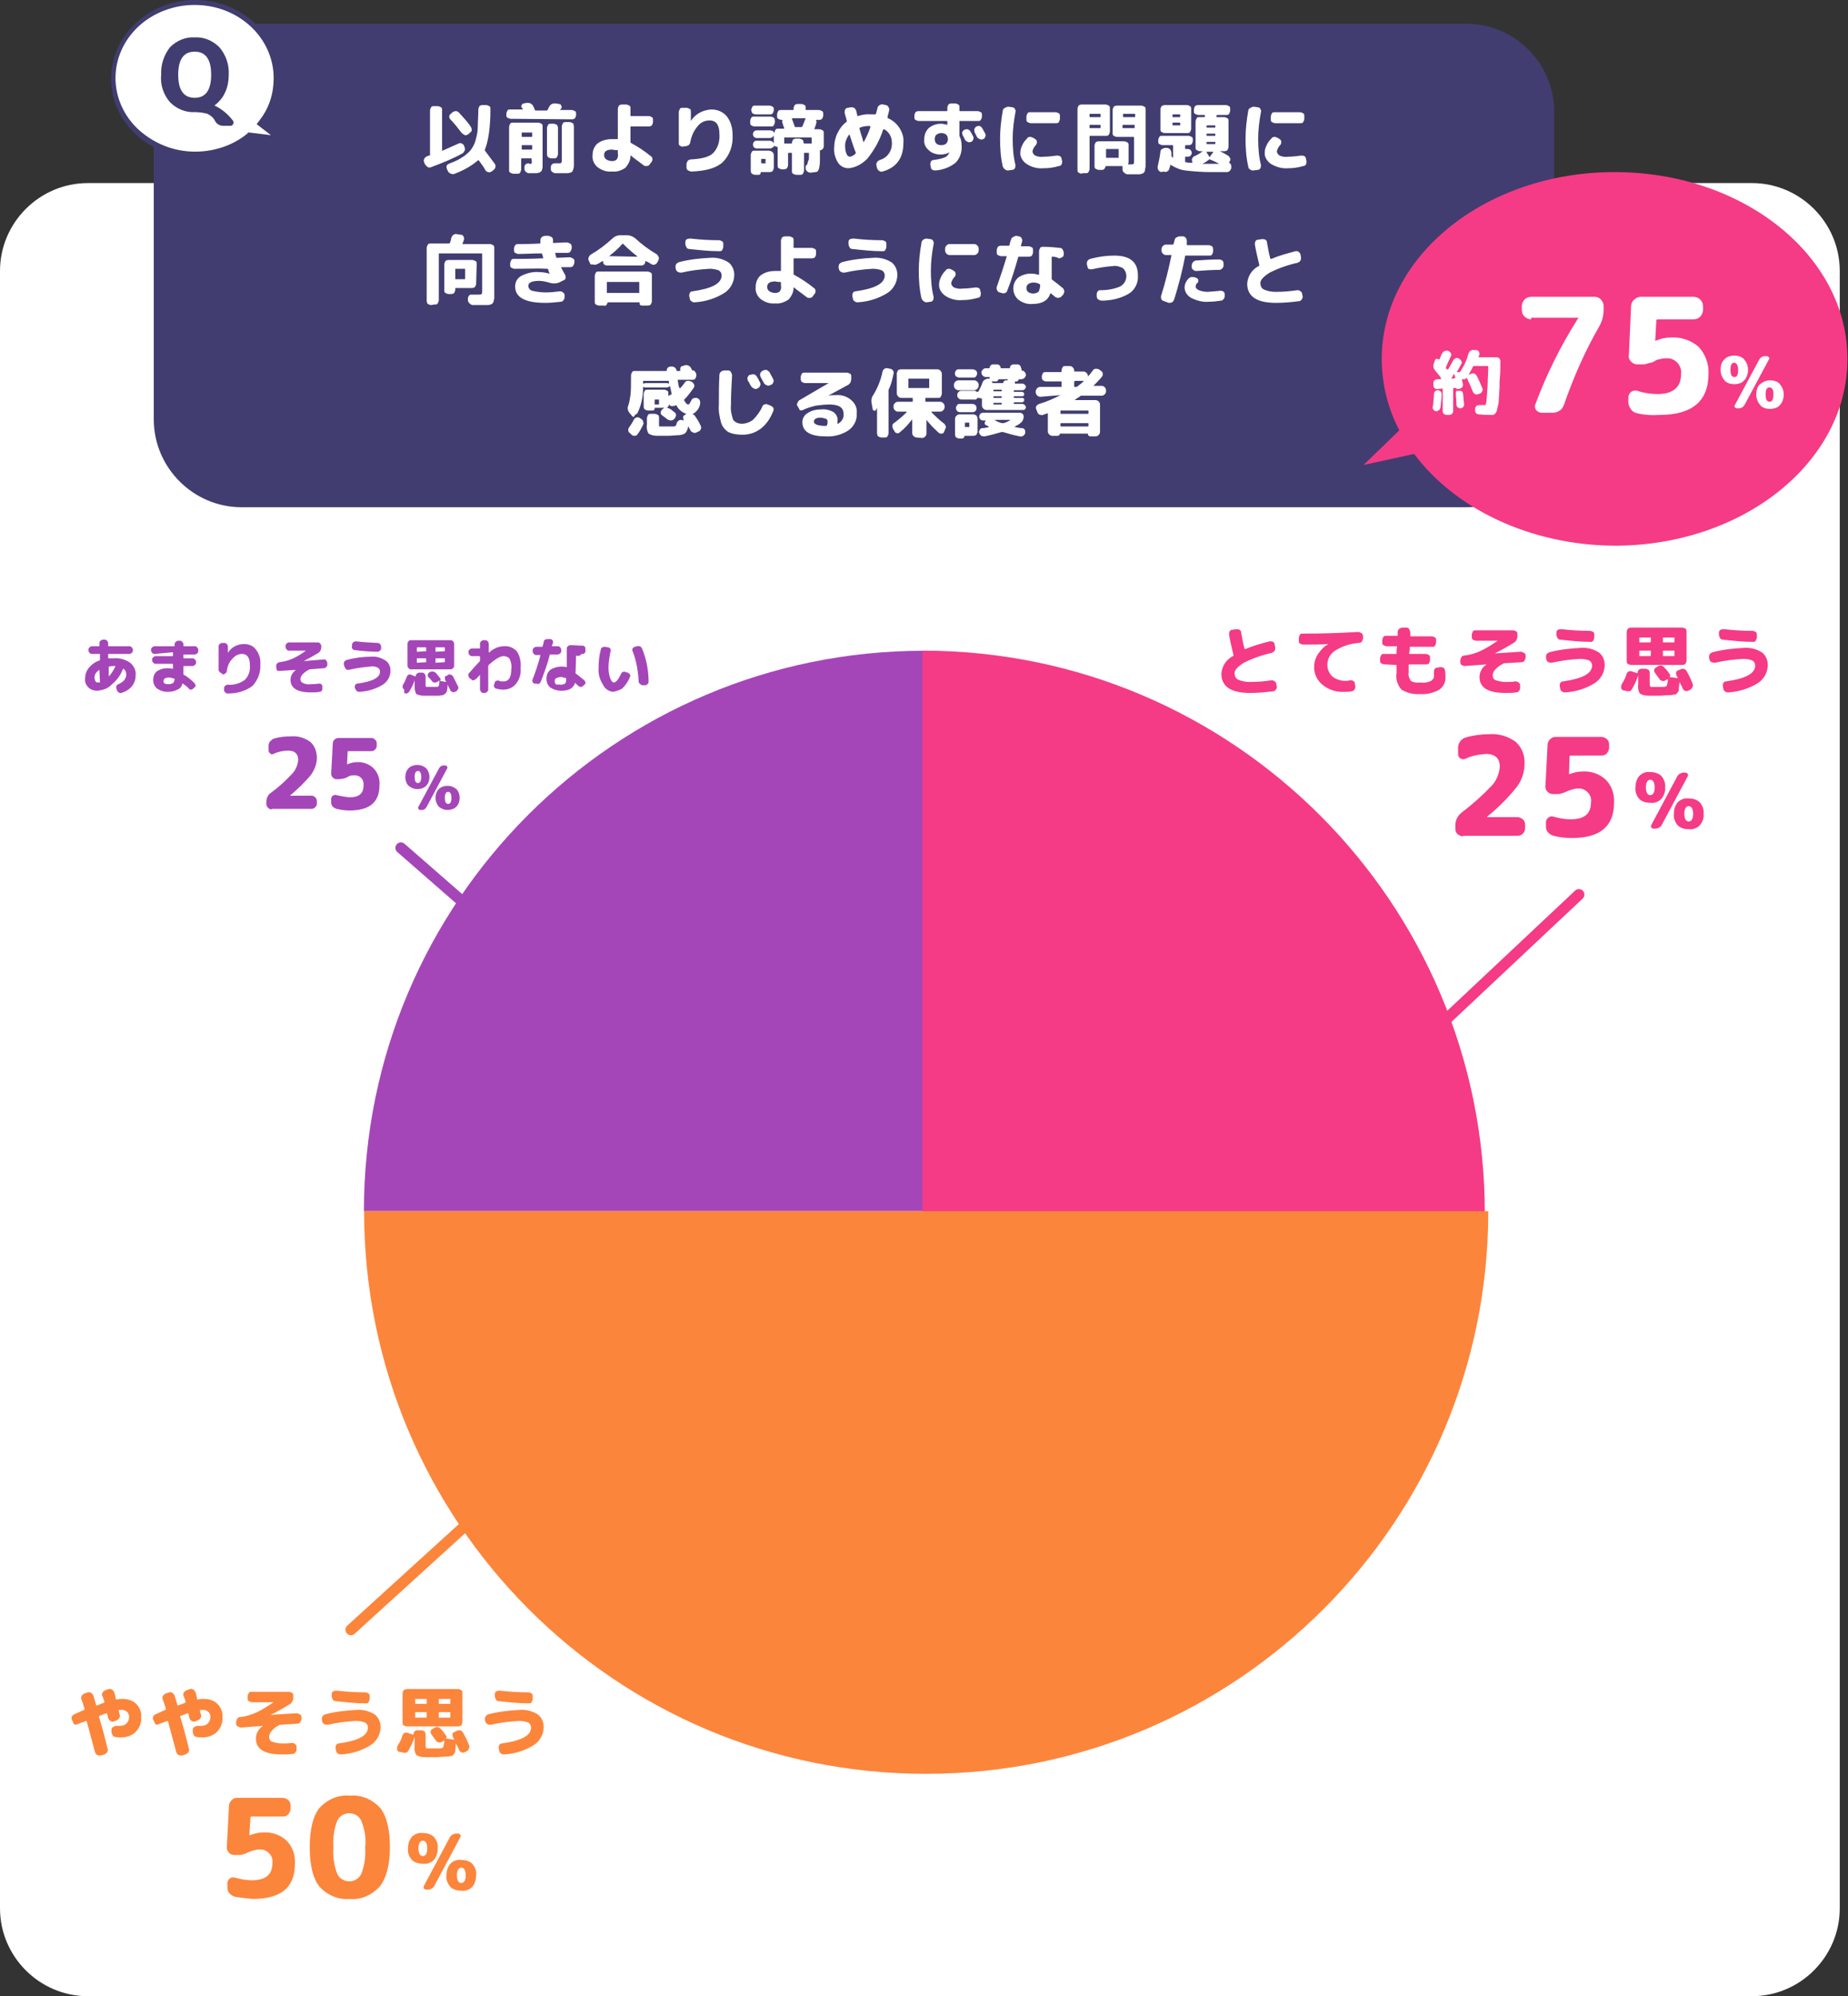
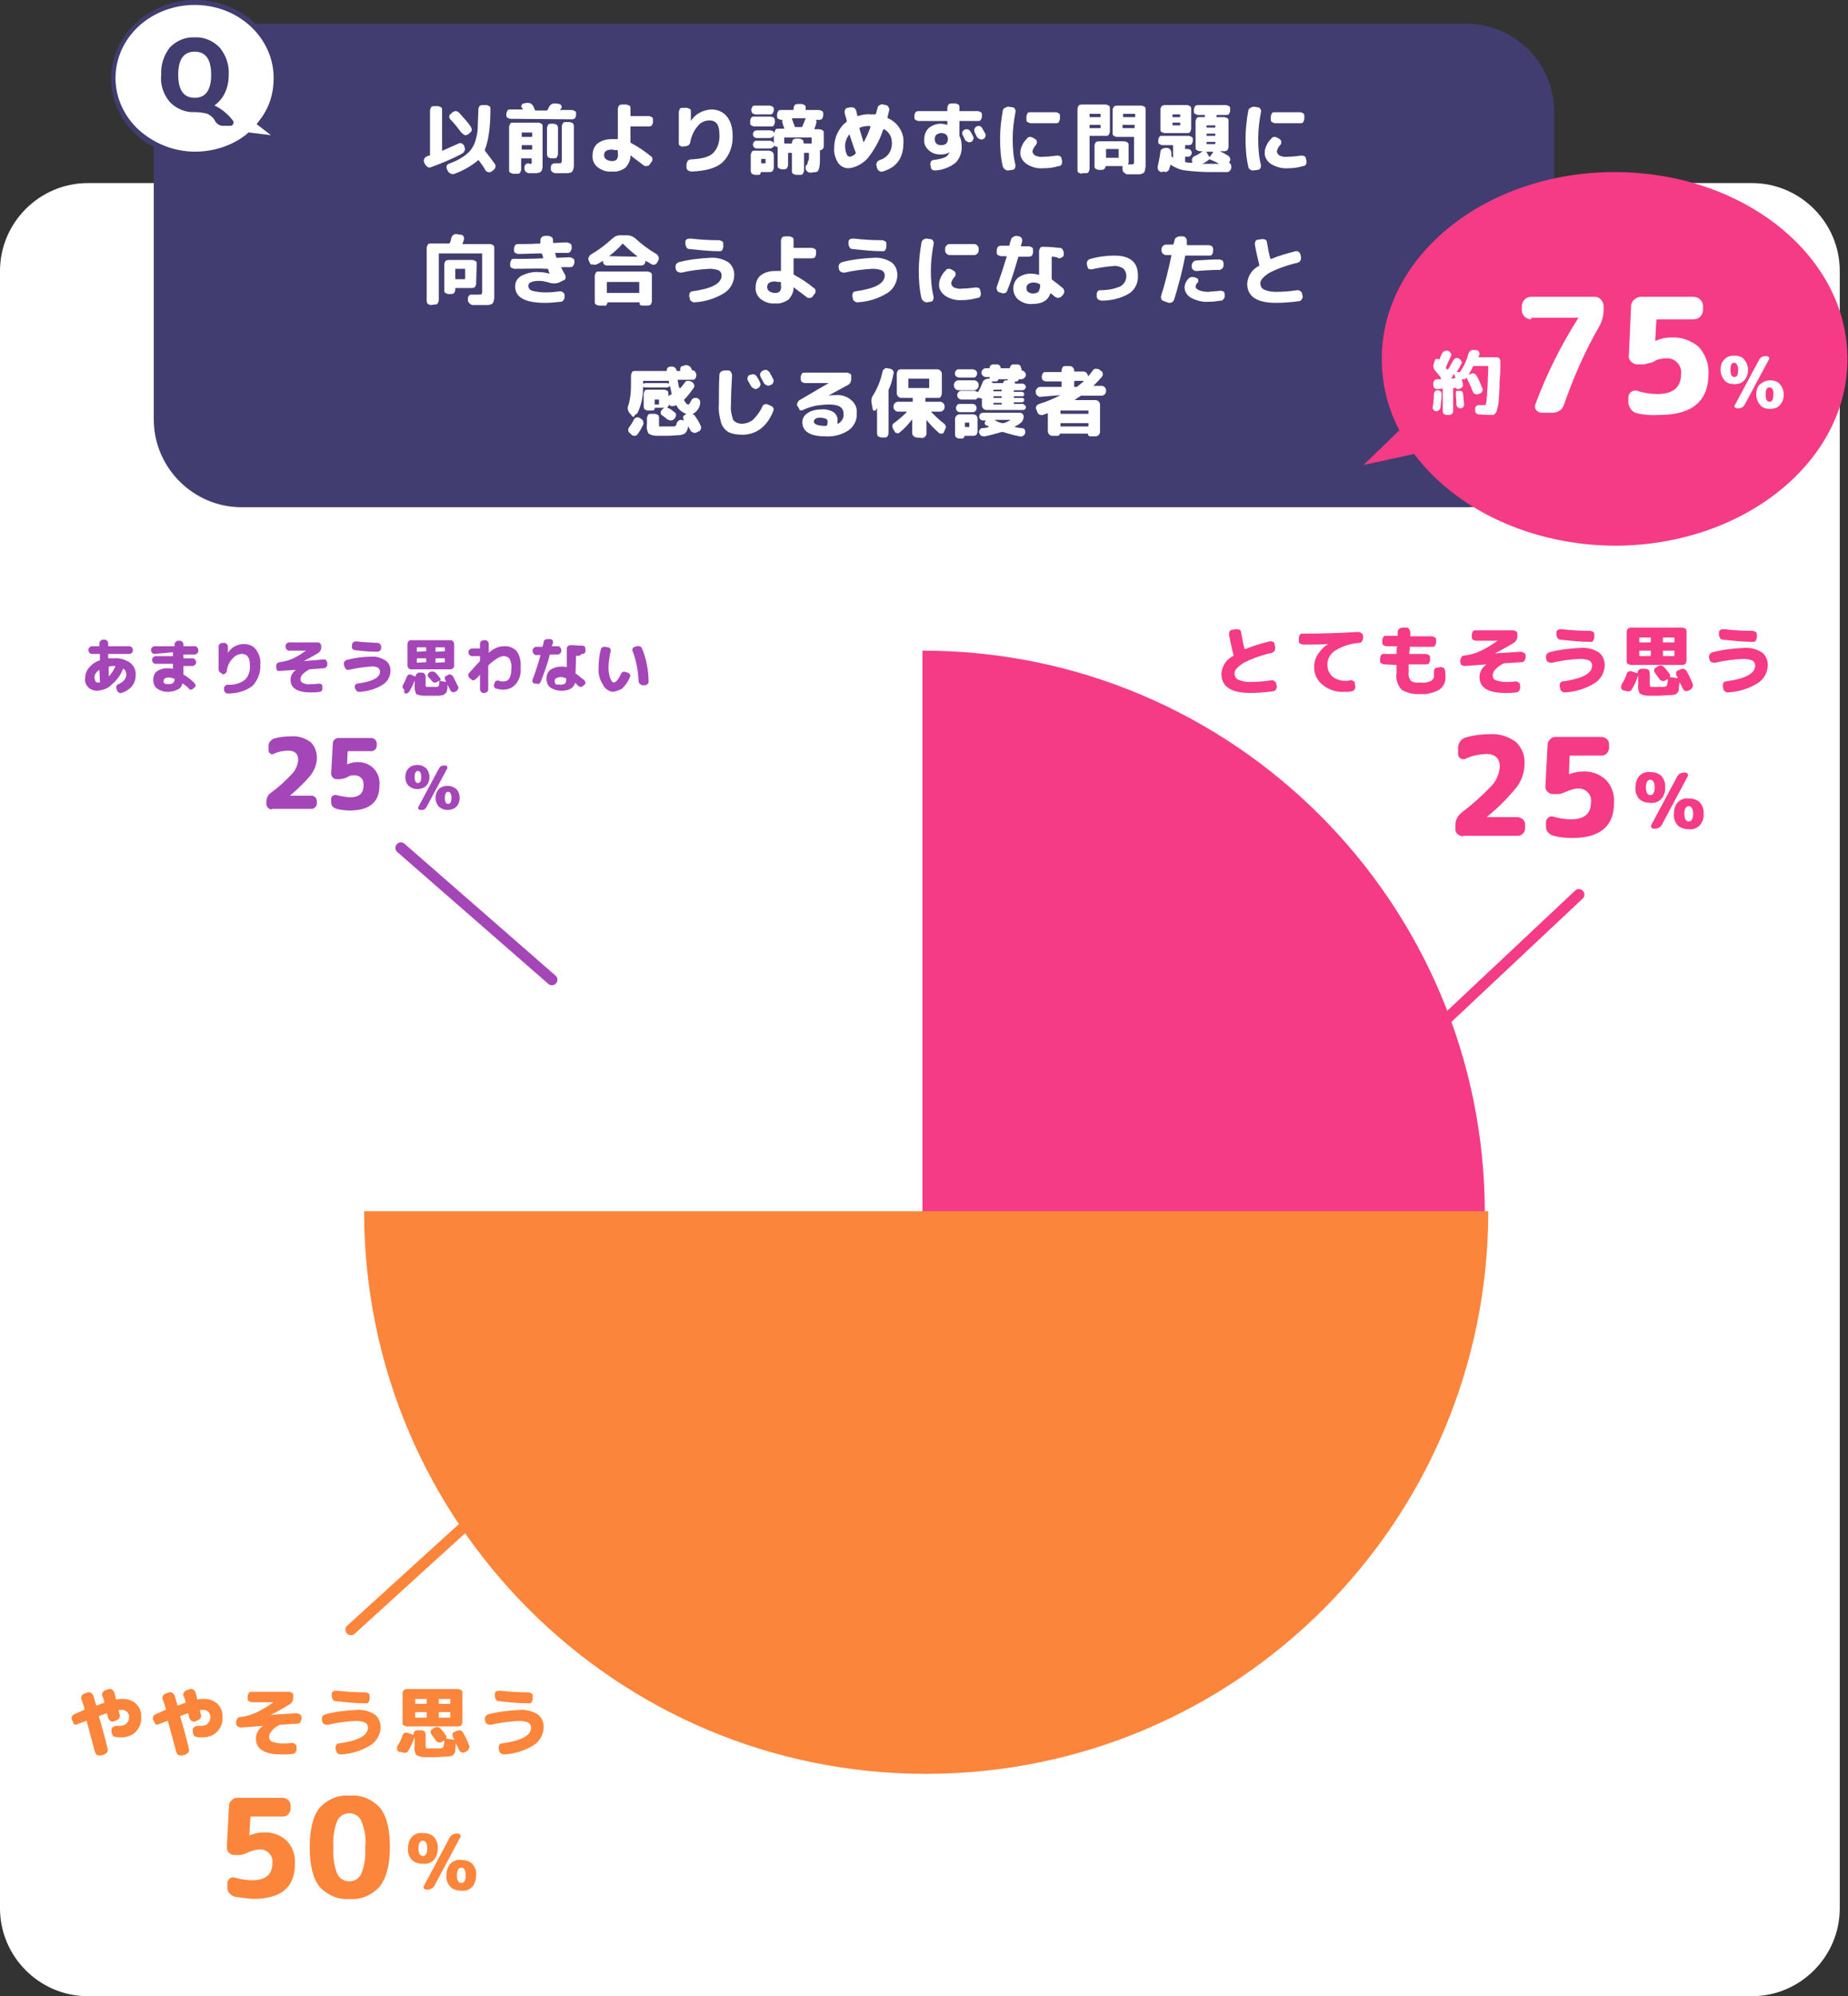
<svg xmlns="http://www.w3.org/2000/svg" version="1.1" id="レイヤー_1" x="0px" y="0px" viewBox="0 0 336.5 363.3" style="enable-background:new 0 0 336.5 363.3;" xml:space="preserve">
  <rect x="0" y="0" width="336.5" height="363.3" fill="#333333" stroke="none" />
  <style type="text/css">
	.st0{fill:#FFFFFF;}
	.st1{fill:#413D70;}
	.st2{fill:#F53B85;}
	.st3{enable-background:new    ;}
	.st4{fill:#FC853C;}
	.st5{fill:none;stroke:#F53B85;stroke-width:2;stroke-linecap:round;}
	.st6{fill:none;stroke:#FC853C;stroke-width:2;stroke-linecap:round;}
	.st7{fill:#A546B8;}
	.st8{fill:none;stroke:#A546B8;stroke-width:2;stroke-linecap:round;}
</style>
  <g id="グループ_1718" transform="translate(-17646 -2577.679)">
    <g id="グループ_1716" transform="translate(17626 -135)">
      <path id="パス_2073" class="st0" d="M36,2746h303c8.8,0,16,7.2,16,16v298c0,8.8-7.2,16-16,16H36c-8.8,0-16-7.2-16-16v-298    C20,2753.2,27.2,2746,36,2746z" />
      <path id="パス_2082" class="st1" d="M64,2717h223c8.8,0,16,7.2,16,16v56c0,8.8-7.2,16-16,16H64c-8.8,0-16-7.2-16-16v-56    C48,2724.2,55.2,2717,64,2717z" />
      <path id="パス_2083" class="st0" d="M97.3,2742.4l-0.1-0.3c-0.1-0.2,0-0.4,0.1-0.6c0.1-0.2,0.3-0.3,0.5-0.4    c0.2-0.1,0.3-0.1,0.4-0.1c0.1,0,0.1-0.1,0.1-0.2v-8c0-0.2,0.1-0.4,0.2-0.6c0.1-0.2,0.3-0.2,0.6-0.2h0.6c0.2,0,0.4,0.1,0.6,0.2    c0.2,0.1,0.2,0.3,0.2,0.6v7.2c0,0.1,0,0.1,0.1,0.1c1.1-0.5,2-0.9,2.9-1.3c0.2-0.1,0.4-0.1,0.6,0c0.2,0.1,0.3,0.2,0.4,0.4l0.1,0.3    c0.1,0.2,0.1,0.4,0,0.6c-0.1,0.2-0.2,0.4-0.4,0.5c-1.8,1-3.8,1.8-5.7,2.5c-0.2,0.1-0.4,0.1-0.6,0    C97.5,2742.8,97.4,2742.6,97.3,2742.4z M104,2736.8c-0.6-0.8-1.3-1.7-2-2.4c-0.1-0.1-0.2-0.3-0.2-0.5c0-0.2,0.1-0.4,0.3-0.5    l0.3-0.3c0.2-0.1,0.4-0.2,0.6-0.2c0.2,0,0.4,0.1,0.6,0.3c0.7,0.8,1.5,1.6,2.1,2.5c0.1,0.2,0.2,0.4,0.2,0.6c0,0.2-0.1,0.4-0.3,0.5    l-0.3,0.3c-0.2,0.1-0.4,0.2-0.6,0.2C104.3,2737.1,104.1,2736.9,104,2736.8z M107.2,2741.9c-0.1-0.1-0.1-0.1-0.2,0    c-1.2,1-2.6,1.8-4.2,2.4c-0.2,0.1-0.4,0.1-0.7,0c-0.2-0.1-0.4-0.2-0.5-0.4l-0.2-0.4c-0.1-0.2-0.1-0.4-0.1-0.6    c0.1-0.2,0.2-0.3,0.4-0.4c0.8-0.3,1.5-0.6,2-0.9c0.5-0.3,1-0.6,1.4-1c0.4-0.3,0.7-0.7,1-1.2c0.3-0.5,0.5-1.1,0.6-1.6    c0.2-0.7,0.3-1.4,0.3-2.2c0-0.8,0.1-1.8,0.1-3c0-0.2,0.1-0.4,0.2-0.6c0.1-0.1,0.3-0.2,0.6-0.2h0.6c0.2,0,0.4,0.1,0.6,0.2    c0.2,0.1,0.2,0.3,0.2,0.6c0,3.4-0.4,5.8-1,7.3c0,0.1,0,0.1,0,0.2c0.6,0.8,1.2,1.6,1.8,2.4c0.1,0.2,0.2,0.4,0.1,0.6    c0,0.2-0.2,0.4-0.3,0.5l-0.4,0.3c-0.2,0.1-0.4,0.2-0.6,0.1c-0.2,0-0.4-0.2-0.5-0.3C108.2,2743.2,107.7,2742.6,107.2,2741.9    L107.2,2741.9z M113,2734.3c-0.2,0-0.4-0.1-0.6-0.2c-0.2-0.1-0.2-0.3-0.2-0.6v-0.1c0-0.2,0.1-0.4,0.2-0.6c0.1-0.2,0.3-0.2,0.6-0.2    h2.1c0.1,0,0.1,0,0.1-0.1c0,0,0-0.1-0.1-0.1c0-0.1-0.1-0.1-0.1-0.1c-0.1-0.2-0.1-0.4,0-0.5c0.1-0.2,0.2-0.3,0.4-0.3l0.5-0.1    c0.2,0,0.5,0,0.7,0.1c0.2,0.1,0.4,0.3,0.5,0.5c0.1,0.2,0.2,0.4,0.3,0.7c0,0.1,0.1,0.1,0.2,0.1h1.9c0.1,0,0.1,0,0.2-0.1l0.3-0.6    c0.1-0.2,0.3-0.4,0.5-0.5c0.2-0.1,0.4-0.1,0.7-0.1l0.6,0.1c0.2,0,0.4,0.2,0.4,0.3c0.1,0.2,0.1,0.4,0,0.5c0,0.1,0,0.1-0.1,0.1    c0,0-0.1,0.1-0.1,0.1c0,0,0,0,0,0.1c0,0,0,0,0.1,0h2c0.2,0,0.4,0.1,0.6,0.2c0.2,0.1,0.2,0.3,0.2,0.6v0.1c0,0.2-0.1,0.4-0.2,0.6    c-0.1,0.1-0.3,0.2-0.6,0.2L113,2734.3z M116.5,2742.5c0.2,0,0.3,0,0.3-0.1c0-0.2,0.1-0.3,0-0.5v-0.3c0-0.1,0-0.1-0.1-0.1h-1.7    c-0.1,0-0.1,0-0.1,0.1c0,0,0,0,0,0v1.9c0,0.2-0.1,0.4-0.2,0.6c-0.1,0.2-0.3,0.2-0.6,0.2h-0.6c-0.2,0-0.4-0.1-0.6-0.2    c-0.2-0.1-0.2-0.3-0.2-0.6v-7.7c0-0.2,0.1-0.4,0.2-0.6c0.1-0.2,0.3-0.2,0.6-0.2h4.5c0.2,0,0.4,0.1,0.6,0.2    c0.2,0.1,0.2,0.3,0.2,0.6v6.1c0,0.4,0,0.8,0,1c0,0.2,0,0.4-0.1,0.6c0,0.2-0.1,0.3-0.2,0.4c-0.1,0.1-0.2,0.2-0.4,0.2    c-0.2,0.1-0.4,0.1-0.6,0.1c-0.2,0-0.5,0-0.8,0c-0.2,0-0.3,0-0.4,0c-0.2,0-0.4-0.1-0.6-0.3c-0.2-0.2-0.2-0.4-0.2-0.6v-0.2    c0-0.2,0.1-0.4,0.2-0.5c0.1-0.1,0.3-0.2,0.6-0.2C116.4,2742.5,116.4,2742.5,116.5,2742.5L116.5,2742.5z M115,2736.9v0.6    c0,0.1,0,0.1,0.1,0.1h1.7c0.1,0,0.1,0,0.1-0.1c0,0,0,0,0,0v-0.6c0-0.1,0-0.1-0.1-0.1h-1.7C115,2736.7,115,2736.8,115,2736.9    C115,2736.8,115,2736.9,115,2736.9L115,2736.9z M116.8,2739.9c0.1,0,0.1,0,0.1-0.1v-0.6c0-0.1,0-0.1-0.1-0.1h-1.7    c-0.1,0-0.1,0-0.1,0.1c0,0,0,0,0,0v0.6c0,0.1,0,0.1,0.1,0.1c0,0,0,0,0,0H116.8z M121.6,2740.7c0,0.2-0.1,0.4-0.2,0.6    c-0.1,0.2-0.3,0.2-0.6,0.2h-0.4c-0.2,0-0.4-0.1-0.6-0.2c-0.1-0.1-0.2-0.3-0.2-0.6v-4.7c0-0.2,0.1-0.4,0.2-0.6    c0.1-0.2,0.3-0.2,0.6-0.2h0.4c0.2,0,0.4,0.1,0.6,0.2c0.1,0.1,0.2,0.3,0.2,0.6V2740.7z M120.3,2743.4l0-0.3c0-0.2,0.1-0.4,0.2-0.5    c0.1-0.1,0.3-0.2,0.5-0.2l0.8,0c0.2,0,0.4,0,0.4-0.1c0.1-0.2,0.1-0.3,0.1-0.5v-6.1c0-0.2,0.1-0.4,0.2-0.6c0.1-0.2,0.3-0.2,0.6-0.2    h0.6c0.2,0,0.4,0.1,0.6,0.2c0.1,0.1,0.2,0.3,0.2,0.6v6c0,0.4,0,0.8,0,1c0,0.2,0,0.5-0.1,0.7c0,0.2-0.1,0.3-0.2,0.5    c-0.1,0.1-0.2,0.2-0.4,0.2c-0.2,0.1-0.4,0.1-0.6,0.1c-0.2,0-0.5,0-0.9,0c-0.4,0-0.8,0-1.2,0c-0.2,0-0.4-0.1-0.6-0.3    C120.4,2743.9,120.3,2743.7,120.3,2743.4z M131.5,2739.9c-1,0-1.5,0.3-1.5,1c0,0.3,0.1,0.6,0.4,0.8c0.3,0.2,0.7,0.3,1.1,0.3    c0.3,0,0.6-0.1,0.8-0.3c0.2-0.3,0.3-0.7,0.2-1.1v-0.5c0-0.1-0.1-0.1-0.1-0.1C132.1,2740,131.8,2740,131.5,2739.9z M131.5,2743.9    c-1,0.1-1.9-0.2-2.7-0.8c-0.6-0.5-1-1.3-0.9-2.2c0-0.8,0.3-1.6,0.9-2.1c0.8-0.6,1.7-0.8,2.7-0.8c0.3,0,0.6,0,0.9,0    c0.1,0,0.1,0,0.1-0.1v-5.4c0-0.2,0.1-0.4,0.2-0.6c0.1-0.1,0.3-0.2,0.6-0.2h0.7c0.2,0,0.4,0.1,0.6,0.2c0.2,0.1,0.2,0.3,0.2,0.6v1.2    c0,0.1,0,0.1,0.1,0.1c0,0,0,0,0,0h3.2c0.2,0,0.4,0.1,0.6,0.2c0.2,0.1,0.2,0.3,0.2,0.6v0.3c0,0.2-0.1,0.4-0.2,0.6    c-0.1,0.1-0.3,0.2-0.6,0.2h-3.2c-0.1,0-0.1,0-0.1,0.1c0,0,0,0,0,0v2.7c0,0.1,0,0.1,0.1,0.2c1.3,0.7,2.5,1.5,3.6,2.4    c0.2,0.1,0.3,0.3,0.3,0.5c0,0.2,0,0.4-0.2,0.6l-0.3,0.4c-0.1,0.2-0.3,0.3-0.6,0.3c-0.2,0-0.4,0-0.6-0.2c-1-0.8-1.8-1.3-2.2-1.7    c0,0-0.1,0-0.1,0c0,0,0,0,0,0.1c0,0.8-0.4,1.5-0.9,2.1C133.2,2743.7,132.3,2744,131.5,2743.9z M144.4,2739.4    c-0.2,0-0.4-0.1-0.6-0.2c-0.2-0.1-0.2-0.3-0.2-0.6v-5.5c0-0.2,0.1-0.4,0.2-0.6c0.1-0.2,0.3-0.2,0.6-0.2h0.6c0.2,0,0.4,0.1,0.6,0.2    c0.2,0.1,0.2,0.3,0.2,0.6v1.6c0,0,0,0,0,0c0,0,0,0,0,0c0,0,0,0,0,0c0,0,0,0,0,0c0.8-1.3,2.2-2,3.7-2.1c1.1,0,2.1,0.4,2.8,1.2    c0.8,1,1.1,2.2,1.1,3.5c0.1,1.8-0.5,3.6-1.8,4.9c-1.2,1.1-3.1,1.6-5.7,1.7c-0.2,0-0.4-0.1-0.6-0.2c-0.2-0.1-0.3-0.3-0.3-0.6l0-0.5    c0-0.2,0.1-0.4,0.2-0.6c0.1-0.2,0.3-0.2,0.5-0.3c2-0.1,3.3-0.4,4.1-1.1c0.9-0.9,1.3-2.2,1.2-3.5c0-1.7-0.6-2.5-1.8-2.5    c-0.9,0-1.7,0.4-2.2,1.1c-0.7,0.8-1.1,1.8-1.3,2.8c0,0.2-0.1,0.4-0.3,0.6c-0.2,0.1-0.4,0.2-0.6,0.2H144.4z M167.3,2741.6    c0-0.1,0-0.1,0-0.2v-0.8c0-0.1,0-0.1-0.1-0.1c0,0,0,0,0,0h-0.7c-0.1,0-0.1,0-0.1,0.1c0,0,0,0,0,0v3.1c0,0.2-0.1,0.4-0.2,0.6    c-0.1,0.2-0.3,0.2-0.6,0.2H165c-0.2,0-0.4-0.1-0.6-0.2c-0.2-0.1-0.2-0.3-0.2-0.6v-3.1c0-0.1,0-0.1-0.1-0.1c0,0,0,0,0,0h-0.5    c-0.1,0-0.1,0-0.1,0.1c0,0,0,0,0,0v2.1c0,0.2-0.1,0.4-0.2,0.6c-0.1,0.1-0.3,0.2-0.6,0.2h-0.3c-0.2,0-0.4-0.1-0.6-0.2    c-0.2-0.1-0.2-0.3-0.2-0.6v-3.2c0,0,0-0.1-0.1-0.1c0,0,0,0,0,0c-0.2,0-0.5-0.1-0.5-0.3c0,0,0,0,0,0c0,0.2-0.1,0.3-0.3,0.4    c-0.1,0.1-0.3,0.2-0.5,0.2h-2.4c-0.2,0-0.4-0.1-0.5-0.2c-0.1-0.1-0.2-0.3-0.2-0.5c0-0.2,0.1-0.4,0.2-0.5c0.1-0.2,0.3-0.2,0.5-0.2    h2.4c0.3,0,0.6,0.2,0.7,0.5c0,0,0,0,0,0c0,0,0,0,0,0c0,0,0,0,0,0c0,0,0,0,0,0v-1.5c0,0,0,0,0,0c0,0,0,0,0,0c0,0,0,0,0,0    c0,0,0,0,0,0c-0.1,0.3-0.4,0.5-0.7,0.5h-2.4c-0.2,0-0.4-0.1-0.5-0.2c-0.1-0.1-0.2-0.3-0.2-0.5c0-0.2,0.1-0.4,0.2-0.5    c0.1-0.1,0.3-0.2,0.5-0.2h2.4c0.2,0,0.3,0.1,0.5,0.1c0.1,0.1,0.2,0.2,0.3,0.4c0,0,0,0,0,0v0c0-0.2,0.1-0.4,0.2-0.6    c0.1-0.2,0.3-0.2,0.6-0.2h0.9c0.1,0,0.1,0,0.1-0.1c-0.1-0.2-0.2-0.5-0.3-0.9c-0.1-0.2-0.1-0.4,0-0.5c0-0.1,0-0.1-0.1-0.1h-0.1    c-0.2,0-0.4-0.1-0.6-0.2c-0.2-0.1-0.2-0.3-0.2-0.6v-0.2c0-0.2,0.1-0.4,0.2-0.6c0.1-0.2,0.3-0.2,0.6-0.2h2.1c0.1,0,0.1,0,0.1-0.1    c0,0,0,0,0,0v-0.2c0-0.2,0.1-0.4,0.2-0.6c0.1-0.1,0.3-0.2,0.6-0.2h0.6c0.2,0,0.4,0.1,0.6,0.2c0.2,0.1,0.2,0.3,0.2,0.6v0.2    c0,0.1,0,0.1,0.1,0.1h2.3c0.2,0,0.4,0.1,0.6,0.2c0.2,0.1,0.2,0.3,0.2,0.6v0.2c0,0.2-0.1,0.4-0.2,0.6c-0.1,0.1-0.3,0.2-0.6,0.2    h-0.4c0,0-0.1,0-0.1,0c0,0,0,0.1,0,0.1c0.1,0.2,0.1,0.4,0,0.6c0,0.1-0.1,0.4-0.3,0.9c0,0.1,0,0.1,0.1,0.1h0.8    c0.2,0,0.4,0.1,0.6,0.2c0.2,0.1,0.2,0.3,0.2,0.6v2.4c0,0.1-0.1,0.3-0.2,0.4c-0.1,0.1-0.2,0.2-0.4,0.2c0,0-0.1,0-0.1,0.1    c0,0,0,0,0,0v1.6c0,0.4,0,0.9-0.1,1.3c0,0.2-0.1,0.5-0.2,0.7c-0.1,0.2-0.3,0.3-0.5,0.3c-0.3,0-0.6,0.1-0.9,0.1h-0.1    c-0.2,0-0.4-0.1-0.6-0.3c-0.2-0.2-0.2-0.4-0.2-0.6l0-0.2c0-0.1,0.1-0.3,0.3-0.4C167.1,2741.9,167.3,2741.8,167.3,2741.6z     M166.5,2734.2h-2.2c-0.1,0-0.1,0-0.1,0.1c0.2,0.6,0.4,1,0.5,1.4c0,0.1,0.1,0.1,0.2,0.1h1c0.1,0,0.1,0,0.2-0.1    c0.2-0.5,0.4-1,0.6-1.5C166.6,2734.2,166.6,2734.2,166.5,2734.2z M166.5,2738.8h1.2c0.1,0,0.1,0,0.1-0.1v-0.9c0-0.1,0-0.1-0.1-0.1    h-4.8c-0.1,0-0.1,0-0.1,0.1c0,0,0,0,0,0v0.9c0,0.1,0,0.1,0.1,0.1c0,0,0,0,0,0h1.2c0.1,0,0.1,0,0.1-0.1c0-0.2,0.1-0.4,0.2-0.6    c0.1-0.1,0.3-0.2,0.6-0.2h0.5c0.2,0,0.4,0.1,0.6,0.2c0.2,0.1,0.2,0.3,0.2,0.6C166.4,2738.7,166.4,2738.8,166.5,2738.8    C166.5,2738.8,166.5,2738.8,166.5,2738.8z M160.1,2731.9c0.2,0,0.4,0.1,0.6,0.2c0.2,0.1,0.2,0.3,0.2,0.6c0,0.2-0.1,0.4-0.2,0.6    c-0.1,0.2-0.4,0.2-0.6,0.2h-2.5c-0.2,0-0.4-0.1-0.6-0.2c-0.1-0.2-0.2-0.4-0.2-0.6c0-0.2,0.1-0.4,0.2-0.6c0.1-0.2,0.3-0.2,0.6-0.2    H160.1z M157.4,2735.7c-0.2,0-0.4-0.1-0.6-0.2c-0.2-0.1-0.2-0.3-0.2-0.6v-0.2c0-0.2,0.1-0.4,0.2-0.6c0.1-0.2,0.3-0.2,0.6-0.2h2.9    c0.2,0,0.4,0.1,0.6,0.2c0.1,0.1,0.2,0.3,0.2,0.6v0.2c0,0.2-0.1,0.4-0.2,0.6c-0.1,0.2-0.3,0.2-0.6,0.2H157.4z M160.9,2740.9v2.3    c0,0.2-0.1,0.4-0.2,0.6c-0.1,0.1-0.3,0.2-0.6,0.2h-1.5c0,0-0.1,0-0.1,0.1c0,0.1,0,0.2-0.1,0.3c-0.1,0.1-0.2,0.1-0.3,0.1h-0.6    c-0.2,0-0.4-0.1-0.6-0.2c-0.1-0.1-0.2-0.3-0.2-0.6v-2.8c0-0.2,0.1-0.4,0.2-0.6c0.1-0.2,0.3-0.2,0.6-0.2h2.5c0.2,0,0.4,0.1,0.6,0.2    C160.8,2740.5,160.9,2740.7,160.9,2740.9L160.9,2740.9z M159.4,2742.3v-0.6c0-0.1,0-0.1-0.1-0.1h-0.6c-0.1,0-0.1,0-0.1,0.1v0.6    c0,0.1,0,0.1,0.1,0.1h0.6C159.4,2742.5,159.4,2742.4,159.4,2742.3L159.4,2742.3z M174.6,2737.2c-0.5,0.7-0.8,1.5-0.7,2.3    c0,0.4,0.1,0.9,0.3,1.3c0.1,0.3,0.4,0.4,0.6,0.4c0.4-0.1,0.8-0.3,1-0.6c0-0.1,0.1-0.1,0-0.2c0,0,0,0,0,0c-0.4-1-0.7-2-1.1-3.2    C174.7,2737.2,174.7,2737.2,174.6,2737.2C174.6,2737.2,174.6,2737.2,174.6,2737.2z M178.3,2735.6c-0.6,0-1.2,0.1-1.7,0.3    c-0.1,0-0.1,0.1-0.1,0.2c0.3,1.1,0.6,1.9,0.7,2.4c0,0,0,0,0,0c0,0,0,0,0.1,0c0.5-0.9,0.9-1.8,1.2-2.7c0-0.1,0-0.1-0.1-0.1    C178.4,2735.6,178.4,2735.6,178.3,2735.6C178.3,2735.6,178.3,2735.6,178.3,2735.6L178.3,2735.6z M174.5,2743.3    c-0.8,0-1.5-0.4-1.9-1c-0.5-0.8-0.8-1.8-0.7-2.8c0-0.9,0.2-1.8,0.6-2.6c0.4-0.8,0.9-1.5,1.6-2c0.1-0.1,0.1-0.1,0.1-0.2    c-0.1-0.5-0.3-1-0.4-1.5c0-0.2,0-0.4,0.1-0.6c0.1-0.2,0.3-0.3,0.5-0.3l0.5-0.1c0.2,0,0.4,0,0.6,0.1c0.2,0.1,0.3,0.3,0.4,0.5    c0,0.1,0.1,0.3,0.1,0.5c0.1,0.2,0.1,0.4,0.1,0.4c0,0.1,0.1,0.1,0.1,0.1c0.7-0.2,1.5-0.4,2.3-0.3c0.3,0,0.6,0,0.8,0    c0.1,0,0.1,0,0.2-0.1c0.1-0.4,0.2-0.7,0.3-1.1c0-0.2,0.2-0.4,0.4-0.5c0.2-0.1,0.4-0.2,0.6-0.1l0.5,0.1c0.2,0,0.4,0.2,0.5,0.4    c0.1,0.2,0.2,0.4,0.1,0.6c-0.1,0.4-0.2,0.8-0.3,1.2c0,0.1,0,0.1,0.1,0.2c0.9,0.4,1.6,1,2.1,1.8c0.5,0.8,0.8,1.7,0.7,2.7    c0,2.8-1.3,4.5-3.8,5.2c-0.2,0.1-0.4,0-0.6-0.1c-0.2-0.1-0.3-0.3-0.4-0.5l-0.1-0.5c-0.1-0.2,0-0.4,0.1-0.6    c0.1-0.2,0.3-0.3,0.5-0.4c1.4-0.4,2.3-1.7,2.2-3.2c0-1-0.5-1.9-1.4-2.4c-0.1,0-0.1,0-0.2,0.1c-0.6,1.9-1.6,3.7-2.9,5.3    C176.9,2742.6,175.7,2743.2,174.5,2743.3z M195.6,2736.3c0.2-0.1,0.4-0.1,0.6-0.1c0.2,0.1,0.4,0.2,0.5,0.4    c0.1,0.2,0.3,0.5,0.5,0.9c0.1,0.2,0.1,0.4,0,0.6c-0.1,0.2-0.2,0.4-0.4,0.4c-0.2,0.1-0.4,0.1-0.6,0c-0.2-0.1-0.4-0.2-0.5-0.4    c0-0.1-0.2-0.4-0.4-0.8c-0.1-0.2-0.1-0.4-0.1-0.6C195.3,2736.6,195.4,2736.4,195.6,2736.3L195.6,2736.3z M198.9,2736.1l0.5,0.9    c0.1,0.2,0.1,0.4,0,0.6c-0.1,0.2-0.2,0.4-0.4,0.4l0,0c-0.2,0.1-0.4,0.1-0.6,0c-0.2-0.1-0.4-0.2-0.5-0.4c-0.1-0.1-0.1-0.2-0.2-0.4    c-0.1-0.2-0.2-0.3-0.2-0.4c-0.1-0.2-0.1-0.4-0.1-0.6c0.1-0.2,0.2-0.4,0.4-0.5l0,0c0.2-0.1,0.4-0.1,0.6-0.1    C198.7,2735.8,198.8,2735.9,198.9,2736.1L198.9,2736.1z M192.3,2738.8c0.2-0.2,0.3-0.5,0.3-0.8c0-0.3-0.1-0.6-0.3-0.8    c-0.2-0.2-0.6-0.3-0.9-0.3c-0.3,0-0.6,0.1-0.9,0.3c-0.2,0.2-0.3,0.5-0.3,0.8c0,0.3,0.1,0.6,0.3,0.8c0.2,0.2,0.5,0.3,0.9,0.3    C191.8,2739.1,192.1,2739,192.3,2738.8L192.3,2738.8z M187.3,2734.7c-0.2,0-0.4-0.1-0.6-0.2c-0.2-0.1-0.2-0.3-0.2-0.6v-0.2    c0-0.2,0.1-0.4,0.2-0.6c0.1-0.1,0.3-0.2,0.6-0.2h5.1c0.1,0,0.1,0,0.1-0.1v-0.5c0-0.2,0.1-0.4,0.2-0.6c0.1-0.1,0.3-0.2,0.6-0.2h0.6    c0.2,0,0.4,0.1,0.6,0.2c0.2,0.1,0.2,0.3,0.2,0.6v0.5c0,0.1,0,0.1,0.1,0.1h3.2c0.2,0,0.4,0.1,0.6,0.2c0.2,0.1,0.2,0.3,0.2,0.6v0.2    c0,0.2-0.1,0.4-0.2,0.6c-0.1,0.2-0.3,0.2-0.6,0.2h-3.2c-0.1,0-0.1,0-0.1,0.1v2.4c0,0.1,0,0.1,0,0.2c0.3,0.6,0.4,1.2,0.4,1.8    c0.1,1.1-0.3,2.3-1.1,3.1c-1,0.8-2.3,1.3-3.6,1.4c-0.2,0-0.4,0-0.6-0.1c-0.2-0.1-0.3-0.3-0.3-0.5l-0.1-0.4c0-0.2,0-0.4,0.1-0.6    c0.1-0.2,0.3-0.3,0.5-0.3c0.7-0.1,1.4-0.2,2.1-0.5c0.4-0.2,0.6-0.5,0.8-0.9c0,0,0,0,0,0c0,0,0,0,0,0v0h0c-0.5,0.3-1.1,0.4-1.6,0.4    c-0.8,0-1.6-0.2-2.2-0.8c-0.6-0.5-0.9-1.2-0.8-2c0-0.8,0.3-1.5,0.8-2c0.6-0.5,1.4-0.8,2.2-0.8c0.4,0,0.8,0.1,1.2,0.2l0,0h0    c0,0,0,0,0,0v-0.6c0-0.1,0-0.1-0.1-0.1L187.3,2734.7z M212.2,2733.1c0.2,0,0.4,0.1,0.6,0.2c0.2,0.1,0.2,0.3,0.2,0.6v0.4    c0,0.2-0.1,0.4-0.2,0.6c-0.1,0.2-0.3,0.2-0.6,0.2h-4.5c-0.2,0-0.4-0.1-0.6-0.2c-0.2-0.1-0.2-0.3-0.2-0.6v-0.4    c0-0.2,0.1-0.4,0.2-0.6c0.1-0.2,0.3-0.2,0.6-0.2H212.2z M203.6,2743.7c-0.2,0-0.4,0-0.6-0.2c-0.2-0.1-0.3-0.3-0.4-0.5    c-0.4-1.7-0.5-3.4-0.5-5.1c0-1.7,0.2-3.4,0.5-5.1c0-0.2,0.2-0.4,0.4-0.5c0.2-0.1,0.4-0.2,0.6-0.2l0.7,0.1c0.2,0,0.4,0.1,0.5,0.3    c0.1,0.2,0.2,0.4,0.1,0.6c-0.3,1.6-0.5,3.2-0.5,4.8c0,1.6,0.1,3.2,0.5,4.8c0,0.2,0,0.4-0.1,0.6c-0.1,0.2-0.3,0.3-0.5,0.3    L203.6,2743.7z M210,2743.3c-1.1,0.1-2.2-0.2-3.1-0.8c-0.7-0.5-1.2-1.3-1.1-2.1c0-0.4,0.1-0.8,0.3-1.2c0.2-0.5,0.5-0.9,0.9-1.3    c0.1-0.2,0.3-0.3,0.6-0.3c0.2,0,0.4,0.1,0.6,0.2l0.3,0.2c0.2,0.1,0.3,0.3,0.3,0.5c0,0.2,0,0.4-0.2,0.6c-0.3,0.3-0.5,0.7-0.6,1.1    c0,0.3,0.2,0.6,0.5,0.8c0.5,0.2,1,0.3,1.6,0.2c0.8,0,1.5-0.1,2.3-0.2c0.2,0,0.4,0,0.6,0.1c0.2,0.1,0.3,0.3,0.3,0.5l0.1,0.4    c0,0.2,0,0.4-0.1,0.6c-0.1,0.2-0.3,0.3-0.5,0.3C211.8,2743.2,210.9,2743.3,210,2743.3L210,2743.3z M217,2744.3    c-0.2,0-0.4-0.1-0.6-0.2c-0.2-0.1-0.2-0.3-0.2-0.6v-11c0-0.2,0.1-0.4,0.2-0.6c0.1-0.1,0.3-0.2,0.6-0.2h4.3c0.2,0,0.4,0.1,0.6,0.2    c0.2,0.1,0.2,0.3,0.2,0.6v4.1c0,0.2-0.1,0.4-0.2,0.6c-0.1,0.2-0.3,0.2-0.6,0.2h-2.8c-0.1,0-0.1,0-0.1,0.1c0,0,0,0,0,0v5.9    c0,0.2-0.1,0.4-0.2,0.6c-0.1,0.2-0.3,0.2-0.6,0.2H217z M218.4,2733.5v0.4c0,0.1,0,0.1,0.1,0.1c0,0,0,0,0,0h1.8    c0.1,0,0.1,0,0.1-0.1c0,0,0,0,0,0v-0.4c0-0.1,0-0.1-0.1-0.1c0,0,0,0,0,0h-1.8C218.4,2733.4,218.4,2733.4,218.4,2733.5    C218.4,2733.5,218.4,2733.5,218.4,2733.5L218.4,2733.5z M218.4,2735.5v0.4c0,0.1,0,0.1,0.1,0.1c0,0,0,0,0,0h1.8    c0.1,0,0.1,0,0.1-0.1c0,0,0,0,0,0v-0.4c0-0.1,0-0.1-0.1-0.1h-1.8C218.4,2735.4,218.4,2735.4,218.4,2735.5L218.4,2735.5z     M224.4,2743.2c0-0.1,0-0.1,0-0.2c0-0.1,0-0.1-0.1-0.1h-2.9c0,0-0.1,0-0.1,0.1c0,0,0,0,0,0c0,0.1-0.1,0.3-0.2,0.4    c-0.1,0.1-0.2,0.2-0.4,0.2h-0.6c-0.2,0-0.4-0.1-0.6-0.2c-0.2-0.1-0.2-0.3-0.2-0.6v-3.6c0-0.2,0.1-0.4,0.2-0.6    c0.1-0.1,0.3-0.2,0.6-0.2h4.6c0.2,0,0.4,0.1,0.6,0.2c0.2,0.1,0.2,0.3,0.2,0.6v3c0,0.1,0,0.2-0.1,0.3c0,0.1,0,0.1,0.1,0.1h0.4    c0.2,0,0.4,0,0.5-0.1c0.1,0,0.1-0.2,0.1-0.5v-4.3c0-0.1,0-0.1-0.1-0.1c0,0,0,0,0,0h-3c-0.2,0-0.4-0.1-0.6-0.2    c-0.2-0.1-0.2-0.3-0.2-0.6v-4.1c0-0.2,0.1-0.4,0.2-0.6c0.1-0.1,0.3-0.2,0.6-0.2h4.4c0.2,0,0.4,0.1,0.6,0.2    c0.2,0.1,0.2,0.3,0.2,0.6v9.2c0,0.4,0,0.8,0,1c0,0.2-0.1,0.5-0.1,0.7c0,0.2-0.1,0.3-0.2,0.5c-0.1,0.1-0.3,0.2-0.4,0.2    c-0.2,0.1-0.4,0.1-0.6,0.1c-0.2,0-0.5,0-0.9,0s-0.8,0-1.1,0c-0.2,0-0.4-0.1-0.6-0.3c-0.2-0.1-0.3-0.4-0.3-0.6L224.4,2743.2z     M224.5,2733.5v0.4c0,0.1,0,0.1,0.1,0.1c0,0,0,0,0,0h2c0.1,0,0.1,0,0.1-0.1c0,0,0,0,0,0v-0.4c0-0.1,0-0.1-0.1-0.1c0,0,0,0,0,0h-2    C224.5,2733.4,224.5,2733.4,224.5,2733.5C224.5,2733.5,224.5,2733.5,224.5,2733.5L224.5,2733.5z M226.5,2736c0.1,0,0.1,0,0.1-0.1    c0,0,0,0,0,0v-0.4c0-0.1,0-0.1-0.1-0.1h-2c-0.1,0-0.1,0-0.1,0.1v0.4c0,0.1,0,0.1,0.1,0.1c0,0,0,0,0,0L226.5,2736z M223.7,2741.3    v-1.4c0-0.1,0-0.1-0.1-0.1c0,0,0,0,0,0h-2.1c-0.1,0-0.1,0-0.1,0.1c0,0,0,0,0,0v1.4c0,0.1,0,0.1,0.1,0.1h2.1    C223.7,2741.5,223.7,2741.4,223.7,2741.3z M232.1,2731.8h4c0.2,0,0.4,0.1,0.6,0.2c0.2,0.1,0.2,0.3,0.2,0.6v3.5    c0,0.2-0.1,0.4-0.2,0.6c-0.1,0.2-0.3,0.2-0.6,0.2h-4c-0.2,0-0.4-0.1-0.6-0.2c-0.2-0.1-0.2-0.3-0.2-0.6v-3.5c0-0.2,0.1-0.4,0.2-0.6    C231.7,2731.9,231.9,2731.8,232.1,2731.8L232.1,2731.8z M234.9,2735.4v-0.3c0-0.1,0-0.1-0.1-0.1h-1.2c-0.1,0-0.1,0-0.1,0.1v0.3    c0,0.1,0,0.1,0.1,0.1h1.2C234.8,2735.6,234.9,2735.5,234.9,2735.4z M234.9,2733.9v-0.3c0-0.1,0-0.1-0.1-0.1c0,0,0,0,0,0h-1.2    c-0.1,0-0.1,0-0.1,0.1c0,0,0,0,0,0v0.3c0,0.1,0,0.1,0.1,0.1c0,0,0,0,0,0h1.2C234.8,2734,234.8,2734,234.9,2733.9    C234.9,2733.9,234.9,2733.9,234.9,2733.9z M231.4,2744c-0.2-0.1-0.4-0.2-0.5-0.4c-0.1-0.2-0.1-0.4-0.1-0.6    c0.2-0.9,0.4-1.8,0.5-2.7c0-0.2,0.1-0.4,0.3-0.5c0.2-0.1,0.4-0.2,0.6-0.2l0.3,0c0.2,0,0.4,0.1,0.6,0.3c0.1,0.2,0.2,0.4,0.2,0.6    l0,0.5c0,0.1,0,0.2,0.1,0.2c0.1,0.1,0.2,0.2,0.2,0.3c0,0,0,0,0,0c0,0,0,0,0,0v-2.3c0-0.1,0-0.1-0.1-0.1h-1.8    c-0.2,0-0.4-0.1-0.6-0.2c-0.2-0.1-0.2-0.3-0.2-0.6v-0.1c0-0.2,0.1-0.4,0.2-0.6c0.1-0.2,0.3-0.2,0.6-0.2h4.7c0.2,0,0.4,0.1,0.6,0.2    c0.2,0.1,0.2,0.3,0.2,0.6v0.1c0,0.2-0.1,0.4-0.2,0.6c-0.1,0.1-0.3,0.2-0.6,0.2h-0.5c-0.1,0-0.1,0-0.1,0.1c0,0,0,0,0,0v0.5    c0,0.1,0,0.1,0.1,0.1h0.4c0.2,0,0.4,0.1,0.5,0.2c0.1,0.1,0.2,0.3,0.2,0.5c0,0.2-0.1,0.4-0.2,0.5c-0.1,0.1-0.3,0.2-0.5,0.2h-0.4    c-0.1,0-0.1,0-0.1,0.1c0,0,0,0,0,0v0.8c0,0.1,0.1,0.1,0.1,0.1c0.4,0.1,0.8,0.1,1.1,0.1c0,0,0.1,0,0.1,0c0,0,0,0,0-0.1l0-0.1    c-0.1-0.2-0.1-0.4,0-0.6c0.1-0.2,0.2-0.3,0.4-0.4c0.5-0.2,1-0.5,1.5-0.9c0,0,0,0,0,0c0,0,0,0,0,0h-0.5c-0.2,0-0.4-0.1-0.6-0.2    c-0.2-0.1-0.2-0.3-0.2-0.6v-4.6c0-0.2,0.1-0.4,0.2-0.6c0.1-0.2,0.3-0.2,0.6-0.2h0.7c0.1,0,0.1,0,0.2-0.1c0,0,0-0.1,0-0.1    c0-0.1,0-0.1,0-0.1c0-0.1,0-0.1-0.1-0.1h-1.1c-0.2,0-0.4-0.1-0.6-0.2c-0.2-0.1-0.2-0.3-0.2-0.6v-0.2c0-0.2,0.1-0.4,0.2-0.6    c0.1-0.1,0.3-0.2,0.6-0.2h5c0.2,0,0.4,0.1,0.6,0.2c0.2,0.1,0.2,0.3,0.2,0.6v0.2c0,0.2-0.1,0.4-0.2,0.6c-0.1,0.2-0.3,0.2-0.6,0.2    h-1.5c-0.1,0-0.1,0-0.2,0.1c0,0,0,0.1,0,0.1c0,0.1,0,0.1,0,0.1c0,0.1,0,0.1,0.1,0.1h1.3c0.2,0,0.4,0.1,0.6,0.2    c0.2,0.1,0.2,0.3,0.2,0.6v4.6c0,0.2-0.1,0.4-0.2,0.6c-0.1,0.1-0.3,0.2-0.6,0.2h-0.8c0,0,0,0,0,0c0,0,0,0,0,0    c0.5,0.2,1,0.5,1.5,0.8c0.2,0.1,0.3,0.3,0.4,0.5c0.1,0.2,0,0.4-0.1,0.6l-0.1,0.1c0,0,0,0,0,0c0,0,0,0,0,0c0,0.1,0,0.1,0,0.1    c0.3,0.1,0.4,0.4,0.4,0.7l0,0.2c0,0.2-0.1,0.4-0.3,0.6c-0.2,0.2-0.4,0.2-0.6,0.2h-2.7c-1.6,0-3.2-0.1-4.8-0.3    c-0.9-0.1-1.8-0.5-2.6-1c0,0-0.1,0-0.1,0c0,0.2-0.1,0.4-0.2,0.7c0,0.2-0.2,0.4-0.4,0.5c-0.2,0.1-0.4,0.1-0.6,0L231.4,2744z     M239.7,2735.6v0.2c0,0.1,0,0.1,0.1,0.1c0,0,0,0,0,0h1.4c0.1,0,0.1,0,0.1-0.1v-0.2c0-0.1,0-0.1-0.1-0.1h-1.4    C239.7,2735.5,239.7,2735.6,239.7,2735.6C239.7,2735.6,239.7,2735.6,239.7,2735.6z M239.7,2737.1v0.2c0,0.1,0,0.1,0.1,0.1h1.4    c0.1,0,0.1,0,0.1-0.1c0,0,0,0,0,0v-0.2c0-0.1,0-0.1-0.1-0.1c0,0,0,0,0,0h-1.4C239.7,2737,239.7,2737.1,239.7,2737.1L239.7,2737.1z     M239.7,2738.6v0.2c0,0.1,0,0.1,0.1,0.1c0,0,0,0,0,0h1.4c0.1,0,0.1,0,0.1-0.1v-0.2c0-0.1,0-0.1-0.1-0.1c0,0,0,0,0,0h-1.4    C239.7,2738.5,239.7,2738.6,239.7,2738.6L239.7,2738.6z M240.9,2740.4C240.9,2740.4,240.9,2740.4,240.9,2740.4    c0-0.1,0-0.1-0.1-0.1h-1c0,0-0.1,0-0.1,0c0,0,0,0,0,0.1l0.5,0.8c0,0.1,0.1,0.1,0.1,0L240.9,2740.4z M240.2,2741.7    c-0.4,0.3-0.8,0.6-1.3,0.8c0,0,0,0,0,0c0,0,0,0,0,0c0.3,0,0.7,0,1.3,0h1.8c0,0,0,0,0,0c0,0,0,0,0,0c-0.7-0.4-1.2-0.6-1.7-0.8    C240.3,2741.6,240.2,2741.6,240.2,2741.7z M256.7,2733.1c0.2,0,0.4,0.1,0.6,0.2c0.2,0.1,0.2,0.3,0.2,0.6v0.4    c0,0.2-0.1,0.4-0.2,0.6c-0.1,0.2-0.3,0.2-0.6,0.2h-4.5c-0.2,0-0.4-0.1-0.6-0.2c-0.2-0.1-0.2-0.3-0.2-0.6v-0.4    c0-0.2,0.1-0.4,0.2-0.6c0.1-0.2,0.3-0.2,0.6-0.2H256.7z M248.2,2743.7c-0.2,0-0.4,0-0.6-0.2c-0.2-0.1-0.3-0.3-0.3-0.5    c-0.4-1.7-0.5-3.4-0.5-5.1c0-1.7,0.2-3.4,0.5-5.1c0-0.2,0.2-0.4,0.4-0.5c0.2-0.1,0.4-0.2,0.6-0.2l0.7,0.1c0.2,0,0.4,0.1,0.5,0.3    c0.1,0.2,0.2,0.4,0.1,0.6c-0.3,1.6-0.5,3.2-0.5,4.8c0,1.6,0.1,3.2,0.5,4.8c0,0.2,0,0.4-0.1,0.6c-0.1,0.2-0.3,0.3-0.5,0.3    L248.2,2743.7z M254.6,2743.3c-1.1,0.1-2.2-0.2-3.2-0.8c-0.7-0.5-1.2-1.3-1.1-2.1c0-0.4,0.1-0.8,0.3-1.2c0.2-0.5,0.5-0.9,0.9-1.3    c0.1-0.2,0.3-0.3,0.6-0.3c0.2,0,0.4,0.1,0.6,0.2l0.3,0.2c0.2,0.1,0.3,0.3,0.3,0.5c0,0.2,0,0.4-0.2,0.6c-0.3,0.3-0.5,0.7-0.6,1.1    c0,0.3,0.2,0.6,0.5,0.8c0.5,0.2,1,0.3,1.6,0.2c0.8,0,1.5-0.1,2.3-0.2c0.2,0,0.4,0,0.6,0.1c0.2,0.1,0.3,0.3,0.3,0.5l0.1,0.4    c0,0.2,0,0.4-0.1,0.6c-0.1,0.2-0.3,0.3-0.5,0.3C256.3,2743.2,255.4,2743.3,254.6,2743.3L254.6,2743.3z M98.5,2768.2    c-0.2,0-0.4-0.1-0.6-0.2c-0.1-0.1-0.2-0.3-0.2-0.6v-9.6c0-0.2,0.1-0.4,0.2-0.6c0.1-0.2,0.3-0.2,0.6-0.2h3.2c0.1,0,0.1,0,0.2-0.1    c0.1-0.1,0.2-0.5,0.3-1c0.1-0.2,0.2-0.4,0.4-0.5c0.2-0.1,0.4-0.2,0.6-0.1l0.7,0.1c0.2,0,0.4,0.1,0.5,0.3c0.1,0.2,0.1,0.4,0.1,0.5    c-0.1,0.4-0.2,0.7-0.3,0.8c0,0.1,0,0.1,0.1,0.1h4.9c0.2,0,0.4,0.1,0.6,0.2c0.2,0.1,0.2,0.3,0.2,0.6v7.8c0,0.4,0,0.8,0,1    c0,0.2,0,0.5-0.1,0.7c0,0.2-0.1,0.3-0.2,0.5c-0.1,0.1-0.3,0.2-0.4,0.2c-0.2,0.1-0.4,0.1-0.6,0.1c-0.2,0-0.5,0-0.9,0s-0.9,0-1.7,0    c-0.2,0-0.4-0.1-0.6-0.3c-0.2-0.2-0.3-0.4-0.3-0.6l0-0.3c0-0.2,0.1-0.4,0.2-0.5c0.1-0.2,0.3-0.2,0.5-0.2c0.6,0,1.1,0,1.3,0    c0.2,0,0.3,0,0.5-0.1c0.1-0.2,0.1-0.3,0.1-0.5v-6.8c0-0.1,0-0.1-0.1-0.1H100c-0.1,0-0.1,0-0.1,0.1v8.4c0,0.2-0.1,0.4-0.2,0.6    c-0.1,0.2-0.3,0.2-0.6,0.2L98.5,2768.2z M106.7,2764.3c0,0.2-0.1,0.4-0.2,0.6c-0.1,0.1-0.3,0.2-0.6,0.2H103c-0.1,0-0.1,0-0.1,0.1    c0,0,0,0,0,0v0.2c0,0.2-0.1,0.4-0.2,0.6c-0.1,0.1-0.3,0.2-0.6,0.2h-0.4c-0.2,0-0.4-0.1-0.6-0.2c-0.2-0.1-0.2-0.3-0.2-0.6v-4.6    c0-0.2,0.1-0.4,0.2-0.6c0.1-0.1,0.3-0.2,0.6-0.2h4.3c0.2,0,0.4,0.1,0.6,0.2c0.2,0.1,0.2,0.3,0.2,0.6L106.7,2764.3z M104.7,2763.4    v-1.7c0-0.1,0-0.1-0.1-0.1c0,0,0,0,0,0H103c-0.1,0-0.1,0-0.1,0.1c0,0,0,0,0,0v1.7c0,0.1,0,0.1,0.1,0.1c0,0,0,0,0,0h1.6    C104.7,2763.5,104.7,2763.5,104.7,2763.4C104.7,2763.4,104.7,2763.4,104.7,2763.4L104.7,2763.4z M113.7,2761.6    c-0.2,0-0.4-0.1-0.6-0.2c-0.2-0.1-0.2-0.3-0.2-0.6v-0.2c0-0.2,0.1-0.4,0.2-0.6c0.1-0.2,0.3-0.2,0.6-0.2c1.1,0,2.8,0,5.1-0.1    c0.1,0,0.1,0,0.1-0.1c0-0.1-0.1-0.4-0.2-0.7c0-0.1-0.1-0.1-0.1-0.1c-1.6,0-3,0.1-4.2,0.1c-0.2,0-0.4-0.1-0.6-0.2    c-0.2-0.1-0.2-0.3-0.2-0.6v-0.2c0-0.2,0.1-0.4,0.2-0.6c0.2-0.2,0.4-0.2,0.6-0.2c0.8,0,2.1,0,3.9-0.1c0.1,0,0.1,0,0.1-0.1    c0-0.1,0-0.1,0-0.2s0-0.1,0-0.2c0-0.2,0-0.4,0.2-0.6c0.1-0.2,0.3-0.2,0.6-0.3l0.6,0c0.2,0,0.4,0.1,0.6,0.2    c0.2,0.1,0.3,0.3,0.3,0.6l0,0.4c0,0.1,0.1,0.1,0.1,0.1c0.5,0,1.4-0.1,2.4-0.1c0.2,0,0.4,0.1,0.6,0.2c0.2,0.1,0.3,0.3,0.3,0.6v0.2    c0,0.2-0.1,0.4-0.2,0.6c-0.1,0.2-0.3,0.3-0.5,0.3c-0.2,0-0.6,0-1.1,0c-0.5,0-0.9,0-1.1,0c-0.1,0-0.1,0-0.1,0.1    c0.1,0.3,0.1,0.5,0.2,0.7c0,0.1,0.1,0.1,0.1,0.1l2.3-0.1c0.2,0,0.4,0.1,0.6,0.2c0.2,0.1,0.3,0.3,0.3,0.5v0.2    c0,0.2-0.1,0.4-0.2,0.6c-0.1,0.2-0.3,0.3-0.5,0.3c-0.2,0-0.5,0-0.8,0c-0.4,0-0.7,0-0.8,0c-0.1,0-0.1,0-0.1,0.1    c0.2,0.4,0.4,0.8,0.7,1.3c0.1,0.2,0.1,0.4,0.1,0.6c-0.1,0.2-0.2,0.4-0.4,0.4l-0.8,0.4c-0.5,0.2-1,0.2-1.5,0.1    c-0.7-0.2-1.4-0.4-2.1-0.4c-1.3,0-2,0.3-2,0.9c0,0.4,0.3,0.8,0.7,0.9c0.8,0.2,1.7,0.3,2.5,0.3c0.9,0,1.7-0.1,2.5-0.2    c0.2,0,0.4,0,0.6,0.2c0.2,0.1,0.3,0.3,0.3,0.5l0,0.3c0,0.2,0,0.4-0.2,0.6c-0.1,0.2-0.3,0.3-0.5,0.3c-0.9,0.1-1.9,0.2-2.8,0.2    c-3.7,0-5.5-1-5.5-3c0-0.8,0.4-1.5,1.1-1.9c1-0.5,2.1-0.8,3.2-0.7c0.7,0,1.3,0.1,2,0.3h0v0c-0.1-0.2-0.2-0.4-0.3-0.8    c0-0.1-0.1-0.1-0.2-0.1C118.2,2761.5,116.3,2761.6,113.7,2761.6z M137.9,2762.1c0.2,0,0.4,0.1,0.6,0.2c0.2,0.1,0.2,0.3,0.2,0.6    v4.6c0,0.2-0.1,0.4-0.2,0.6c-0.1,0.1-0.3,0.2-0.6,0.2H137c-0.1,0-0.3,0-0.4-0.1c-0.1-0.1-0.2-0.2-0.1-0.4c0,0,0-0.1-0.1-0.1    c0,0,0,0,0,0h-5.7c0,0-0.1,0-0.1,0.1c0,0,0,0,0,0c0,0.1-0.1,0.3-0.2,0.4c-0.1,0.1-0.2,0.2-0.4,0.1h-0.9c-0.2,0-0.4-0.1-0.6-0.2    c-0.2-0.1-0.2-0.3-0.2-0.6v-4.6c0-0.2,0.1-0.4,0.2-0.6c0.1-0.2,0.3-0.2,0.6-0.2H137.9z M136.4,2765.9v-1.8c0-0.1,0-0.1-0.1-0.1    c0,0,0,0,0,0h-5.7c-0.1,0-0.1,0-0.1,0.1c0,0,0,0,0,0v1.8c0,0.1,0,0.1,0.1,0.1c0,0,0,0,0,0h5.7C136.4,2766,136.4,2766,136.4,2765.9    C136.4,2765.9,136.4,2765.9,136.4,2765.9z M127.4,2760.5l-0.2-0.4c-0.1-0.2-0.1-0.4,0-0.6c0.1-0.2,0.2-0.4,0.4-0.5    c1.4-0.8,2.7-1.8,3.9-2.9c0.4-0.4,0.9-0.6,1.4-0.6h1.3c0.5,0,1,0.2,1.4,0.5c1.2,1.1,2.5,2.1,3.9,2.9c0.2,0.1,0.3,0.3,0.4,0.5    c0.1,0.2,0.1,0.4,0,0.6l-0.2,0.4c-0.1,0.2-0.2,0.3-0.4,0.4c-0.2,0.1-0.4,0.1-0.6,0c-0.1,0-0.4-0.3-1.1-0.6c-0.1,0-0.1,0-0.1,0.1    c0,0.2-0.1,0.4-0.2,0.5c-0.1,0.1-0.3,0.2-0.5,0.2h-6.3c-0.2,0-0.4-0.1-0.5-0.2c-0.1-0.1-0.2-0.3-0.2-0.5c0,0,0-0.1,0-0.1    c0,0-0.1,0-0.1,0c-0.4,0.2-0.7,0.5-1.1,0.6c-0.2,0.1-0.4,0.1-0.6,0C127.6,2760.9,127.4,2760.7,127.4,2760.5z M130.9,2759.3    C130.9,2759.3,130.9,2759.3,130.9,2759.3l5.1,0.1c0.1,0,0.1,0,0-0.1c-0.9-0.7-1.7-1.4-2.5-2.2c-0.1-0.1-0.1-0.1-0.2,0    C132.6,2757.9,131.8,2758.6,130.9,2759.3z M143.1,2761.8l-0.1-0.4c0-0.2,0-0.4,0.1-0.6c0.1-0.2,0.3-0.3,0.5-0.4    c1.9-0.5,3.8-0.7,5.7-0.8c1.2-0.1,2.3,0.2,3.3,0.8c0.7,0.5,1.1,1.4,1.1,2.3c0,1.3-0.7,2.6-1.8,3.3c-1.6,1-3.5,1.6-5.4,1.7    c-0.2,0-0.4,0-0.6-0.2c-0.2-0.1-0.3-0.3-0.3-0.5l-0.1-0.4c0-0.2,0-0.4,0.1-0.6c0.1-0.2,0.3-0.3,0.5-0.3c3.5-0.5,5.3-1.4,5.3-2.9    c0-0.4-0.2-0.7-0.5-0.9c-0.5-0.2-1.1-0.3-1.7-0.3c-1.7,0.1-3.4,0.3-5.1,0.7c-0.2,0-0.4,0-0.6-0.1    C143.3,2762.1,143.2,2762,143.1,2761.8z M145.8,2756.1c1.7,0.2,3.4,0.3,5.1,0.3c0.2,0,0.4,0.1,0.6,0.2c0.2,0.1,0.2,0.3,0.2,0.6    v0.4c0,0.2-0.1,0.4-0.2,0.6c-0.1,0.2-0.3,0.2-0.6,0.2c-1.7,0-3.5-0.2-5.4-0.4c-0.2,0-0.4-0.1-0.5-0.3c-0.1-0.2-0.2-0.4-0.2-0.6    l0-0.4c0-0.2,0.1-0.4,0.3-0.5C145.4,2756.1,145.6,2756.1,145.8,2756.1L145.8,2756.1z M161.2,2763.9c-1,0-1.5,0.3-1.5,1    c0,0.3,0.1,0.6,0.4,0.8c0.3,0.2,0.7,0.3,1.1,0.3c0.3,0,0.6-0.1,0.8-0.3c0.2-0.3,0.3-0.7,0.2-1.1v-0.5c0-0.1-0.1-0.1-0.1-0.1    C161.8,2764,161.5,2764,161.2,2763.9L161.2,2763.9z M161.2,2767.9c-1,0.1-1.9-0.2-2.7-0.8c-0.6-0.5-1-1.3-0.9-2.2    c0-0.8,0.3-1.6,0.9-2.1c0.8-0.6,1.7-0.8,2.7-0.8c0.3,0,0.6,0,0.9,0c0.1,0,0.1,0,0.1-0.1v-5.4c0-0.2,0.1-0.4,0.2-0.6    c0.1-0.1,0.3-0.2,0.6-0.2h0.7c0.2,0,0.4,0.1,0.6,0.2c0.2,0.1,0.2,0.3,0.2,0.6v1.2c0,0.1,0,0.1,0.1,0.1c0,0,0,0,0,0h3.2    c0.2,0,0.4,0.1,0.6,0.2c0.2,0.1,0.2,0.3,0.2,0.6v0.3c0,0.2-0.1,0.4-0.2,0.6c-0.1,0.1-0.3,0.2-0.6,0.2h-3.2c-0.1,0-0.1,0-0.1,0.1    c0,0,0,0,0,0v2.7c0,0.1,0,0.1,0.1,0.2c1.3,0.7,2.5,1.5,3.6,2.4c0.2,0.1,0.3,0.3,0.3,0.5c0,0.2,0,0.4-0.2,0.6l-0.3,0.4    c-0.1,0.2-0.3,0.3-0.6,0.3c-0.2,0-0.4,0-0.6-0.2c-1-0.8-1.8-1.3-2.2-1.7c0,0-0.1,0-0.1,0c0,0,0,0,0,0.1c0,0.8-0.4,1.5-0.9,2.1    C162.8,2767.7,162,2768,161.2,2767.9L161.2,2767.9z M172.8,2761.8l-0.1-0.4c0-0.2,0-0.4,0.1-0.6c0.1-0.2,0.3-0.3,0.5-0.4    c1.9-0.5,3.8-0.7,5.7-0.8c1.2-0.1,2.3,0.2,3.3,0.8c0.7,0.5,1.1,1.4,1.1,2.3c0,1.3-0.7,2.6-1.8,3.3c-1.6,1-3.5,1.6-5.4,1.7    c-0.2,0-0.4,0-0.6-0.2c-0.2-0.1-0.3-0.3-0.3-0.5l-0.1-0.4c0-0.2,0-0.4,0.1-0.6c0.1-0.2,0.3-0.3,0.5-0.3c3.5-0.5,5.3-1.4,5.3-2.9    c0-0.4-0.2-0.7-0.5-0.9c-0.5-0.2-1.1-0.3-1.7-0.3c-1.7,0.1-3.4,0.3-5.1,0.7c-0.2,0-0.4,0-0.6-0.1    C173,2762.1,172.9,2762,172.8,2761.8L172.8,2761.8z M175.5,2756.1c1.7,0.2,3.4,0.3,5.1,0.3c0.2,0,0.4,0.1,0.6,0.2    c0.2,0.1,0.2,0.3,0.2,0.6v0.4c0,0.2-0.1,0.4-0.2,0.6c-0.1,0.2-0.3,0.2-0.6,0.2c-1.7,0-3.5-0.2-5.4-0.4c-0.2,0-0.4-0.1-0.5-0.3    c-0.1-0.2-0.2-0.4-0.2-0.6l0-0.4c0-0.2,0.1-0.4,0.3-0.5C175.1,2756.1,175.3,2756.1,175.5,2756.1L175.5,2756.1z M197.4,2757.1    c0.4,0,0.8,0.4,0.8,0.8v0.4c0,0.4-0.4,0.8-0.8,0.8h-4.5c-0.4,0-0.8-0.4-0.8-0.8v-0.4c0-0.4,0.4-0.8,0.8-0.8H197.4z M188.8,2767.7    c-0.2,0-0.4,0-0.6-0.2c-0.2-0.1-0.3-0.3-0.4-0.5c-0.4-1.7-0.5-3.4-0.5-5.1c0-1.7,0.2-3.4,0.5-5.1c0-0.2,0.2-0.4,0.3-0.5    c0.2-0.1,0.4-0.2,0.6-0.2l0.7,0.1c0.2,0,0.4,0.1,0.5,0.3c0.1,0.2,0.2,0.4,0.1,0.6c-0.3,1.6-0.5,3.2-0.5,4.8c0,1.6,0.1,3.2,0.5,4.8    c0,0.2,0,0.4-0.1,0.6c-0.1,0.2-0.3,0.3-0.5,0.3L188.8,2767.7z M195.2,2767.3c-1.1,0.1-2.2-0.2-3.1-0.8c-0.7-0.5-1.2-1.3-1.1-2.1    c0-0.4,0.1-0.8,0.3-1.2c0.2-0.5,0.5-0.9,0.9-1.3c0.1-0.2,0.3-0.3,0.6-0.3c0.2,0,0.4,0.1,0.6,0.2l0.3,0.2c0.2,0.1,0.3,0.3,0.3,0.5    c0,0.2,0,0.4-0.2,0.6c-0.3,0.3-0.5,0.7-0.6,1.1c0,0.3,0.2,0.6,0.5,0.8c0.5,0.2,1,0.3,1.6,0.2c0.8,0,1.5-0.1,2.3-0.2    c0.2,0,0.4,0,0.6,0.1c0.2,0.1,0.3,0.3,0.3,0.5l0.1,0.4c0,0.2,0,0.4-0.1,0.6c-0.1,0.2-0.3,0.3-0.5,0.3    C196.9,2767.2,196.1,2767.3,195.2,2767.3L195.2,2767.3z M208.1,2766.1c0.4,0,0.7-0.1,1-0.3c0.2-0.4,0.3-0.8,0.3-1.2    c0-0.1,0-0.2-0.1-0.2c-0.3-0.2-0.7-0.3-1.1-0.3c-0.4,0-0.7,0.1-1,0.3c-0.2,0.2-0.3,0.4-0.3,0.7c0,0.3,0.1,0.6,0.3,0.7    C207.4,2766,207.8,2766.1,208.1,2766.1z M211.6,2759.4c-0.1,0-0.1,0-0.1,0.1c0,0,0,0,0,0v3.9c0,0.1,0,0.1,0.1,0.2    c0.7,0.5,1.3,1,1.9,1.5c0.2,0.1,0.2,0.3,0.3,0.6c0,0.2-0.1,0.4-0.2,0.6l-0.3,0.3c-0.1,0.2-0.3,0.2-0.6,0.3c-0.2,0-0.4-0.1-0.6-0.2    c-0.2-0.2-0.5-0.4-0.7-0.6c0,0-0.1,0-0.1,0c0,0-0.1,0-0.1,0.1c-0.4,1.2-1.5,1.8-3.2,1.8c-0.9,0.1-1.8-0.2-2.6-0.8    c-1.1-1-1.2-2.7-0.2-3.8c0.1-0.1,0.1-0.1,0.2-0.2c0.7-0.5,1.7-0.8,2.6-0.7c0.4,0,0.8,0.1,1.1,0.2c0.1,0,0.1,0,0.1-0.1v-4.2    c0-0.2,0.1-0.4,0.2-0.6c0.1-0.2,0.4-0.2,0.6-0.2c1.1,0,2.1,0.1,3,0.2c0.2,0,0.4,0.1,0.5,0.3c0.1,0.2,0.2,0.4,0.2,0.6l0,0.3    c0,0.2-0.1,0.4-0.3,0.5c-0.2,0.1-0.4,0.2-0.6,0.2C212.5,2759.5,212.1,2759.4,211.6,2759.4z M202,2765.9c-0.4-0.1-0.6-0.6-0.5-1    c0,0,0,0,0,0c0.6-1.7,1.2-3.5,1.8-5.5c0-0.1,0-0.1-0.1-0.1h-0.9c-0.2,0-0.4-0.1-0.6-0.2c-0.2-0.1-0.2-0.3-0.2-0.6v-0.3    c0-0.2,0.1-0.4,0.2-0.6c0.1-0.1,0.3-0.2,0.6-0.2h1.4c0.1,0,0.1,0,0.1-0.1c0.1-0.4,0.2-0.8,0.3-1c0-0.2,0.2-0.4,0.4-0.5    c0.2-0.1,0.4-0.2,0.6-0.2l0.4,0.1c0.2,0,0.4,0.1,0.5,0.3c0.1,0.2,0.2,0.4,0.1,0.6c0,0.1,0,0.2-0.1,0.4c0,0.2-0.1,0.3-0.1,0.4    c0,0.1,0,0.1,0.1,0.1h1.3c0.2,0,0.4,0.1,0.6,0.2c0.2,0.1,0.2,0.3,0.2,0.6v0.3c0,0.2-0.1,0.4-0.2,0.6c-0.1,0.1-0.3,0.2-0.6,0.2    h-1.8c-0.1,0-0.1,0.1-0.1,0.1c-0.6,2.1-1.2,4.1-2,6.1c-0.1,0.2-0.2,0.4-0.4,0.4c-0.2,0.1-0.4,0.1-0.6,0L202,2765.9z M218,2761.1    l-0.1-0.3c0-0.2,0-0.4,0.1-0.6c0.1-0.2,0.3-0.3,0.5-0.4c1.5-0.4,2.9-0.6,4.4-0.6c2.9,0,4.3,1.2,4.3,3.6c0.1,1.3-0.5,2.6-1.6,3.3    c-1.5,0.9-3.3,1.3-5,1.3c-0.2,0-0.4-0.1-0.6-0.2c-0.2-0.1-0.3-0.4-0.3-0.6l0-0.3c0-0.2,0-0.4,0.2-0.6c0.1-0.2,0.3-0.2,0.5-0.2    c1.2,0,2.5-0.2,3.6-0.7c0.7-0.4,1.1-1.1,1.1-1.9c0-0.5-0.2-1-0.6-1.4c-0.6-0.3-1.2-0.5-1.8-0.4c-1.3,0.1-2.6,0.3-3.9,0.6    c-0.2,0-0.4,0-0.6-0.1C218.1,2761.5,218,2761.3,218,2761.1z M237.9,2762c-0.2,0-0.4,0-0.6-0.2c-0.2-0.1-0.3-0.3-0.3-0.5l0-0.3    c0-0.4,0.3-0.8,0.7-0.9c1.5-0.1,2.9-0.2,4.3-0.2c0.2,0,0.4,0.1,0.6,0.2c0.1,0.1,0.2,0.3,0.2,0.6v0.3c0,0.4-0.4,0.8-0.8,0.8    C240.7,2761.8,239.3,2761.9,237.9,2762z M242.1,2765.6c0.2,0,0.4,0,0.6,0.1c0.2,0.1,0.3,0.3,0.3,0.5l0,0.3c0,0.2,0,0.4-0.2,0.6    c-0.1,0.2-0.3,0.3-0.5,0.3c-0.7,0.1-1.4,0.2-2.2,0.2c-1.1,0.1-2.2-0.2-3.2-0.7c-0.7-0.4-1.2-1.1-1.2-1.9c0-0.6,0.3-1.2,0.7-1.6    c0.2-0.2,0.4-0.3,0.6-0.3c0.2,0,0.5,0,0.7,0.1l0.2,0.1c0.2,0.1,0.3,0.2,0.3,0.4c0,0.2,0,0.4-0.2,0.5c-0.2,0.1-0.2,0.3-0.3,0.6    c0,0.3,0.2,0.5,0.6,0.7c0.5,0.2,1.1,0.3,1.6,0.3C240.9,2765.7,241.5,2765.7,242.1,2765.6z M232,2767.5c-0.2,0-0.4-0.2-0.5-0.3    c-0.1-0.2-0.1-0.4-0.1-0.6c0.8-2.5,1.4-5,1.9-7.4c0,0,0-0.1,0-0.1c0,0,0,0-0.1,0h-0.9c-0.4,0-0.8-0.4-0.8-0.8v-0.3    c0-0.4,0.4-0.8,0.8-0.8h1.2c0.1,0,0.1,0,0.2-0.1c0-0.1,0-0.2,0.1-0.3c0-0.1,0-0.3,0.1-0.4c0-0.2,0.1-0.4,0.3-0.5    c0.2-0.1,0.4-0.2,0.6-0.2l0.6,0c0.4,0,0.7,0.4,0.7,0.8c0,0,0,0,0,0.1c0,0.1,0,0.1,0,0.3c0,0.1,0,0.2,0,0.3c0,0.1,0,0.1,0.1,0.1    h3.9c0.2,0,0.4,0.1,0.6,0.2c0.1,0.1,0.2,0.3,0.2,0.6v0.3c0,0.2-0.1,0.4-0.2,0.6c-0.1,0.2-0.3,0.2-0.6,0.2h-4.2    c-0.1,0-0.1,0-0.1,0.1c-0.5,2.7-1.2,5.3-2,7.9c-0.1,0.2-0.2,0.4-0.4,0.5c-0.2,0.1-0.4,0.1-0.6,0.1L232,2767.5z M252.3,2767.8    c-3.5,0-5.2-1.2-5.2-3.5c0.1-1.4,0.9-2.6,2.1-3.2c0.1,0,0.1-0.1,0.1-0.2c-0.3-1.3-0.6-2.5-0.8-3.7c0-0.2,0-0.4,0.1-0.6    c0.1-0.2,0.3-0.3,0.5-0.3l0.7-0.1c0.2,0,0.4,0,0.6,0.1c0.2,0.1,0.3,0.3,0.3,0.5c0.2,1.2,0.4,2.2,0.6,2.9c0,0.1,0.1,0.1,0.2,0.1    c1.4-0.6,2.9-1,4.4-1.4c0.4-0.1,0.8,0.2,0.9,0.6l0.1,0.5c0,0.2,0,0.4-0.1,0.6c-0.1,0.2-0.3,0.3-0.5,0.4c-1.8,0.4-3.5,1-5.1,1.8    c-1.1,0.7-1.7,1.3-1.7,1.9c0,0.5,0.2,1,0.7,1.2c0.7,0.3,1.4,0.4,2.1,0.4c1.3,0,2.6-0.1,3.9-0.3c0.2,0,0.4,0,0.6,0.2    c0.2,0.1,0.3,0.3,0.3,0.5l0.1,0.4c0,0.2,0,0.4-0.2,0.6c-0.1,0.2-0.3,0.3-0.5,0.3C255,2767.7,253.7,2767.8,252.3,2767.8z     M136.7,2788.9c0.2,0.1,0.4,0.3,0.4,0.5c0.1,0.2,0.1,0.4,0,0.6c-0.3,0.6-0.6,1.2-1,1.7c-0.1,0.2-0.3,0.3-0.5,0.3    c-0.2,0-0.4,0-0.6-0.2l-0.3-0.3c-0.2-0.1-0.3-0.3-0.3-0.5c0-0.2,0-0.4,0.2-0.6c0.3-0.4,0.6-0.9,0.8-1.3c0.1-0.2,0.2-0.3,0.4-0.4    c0.2-0.1,0.4-0.1,0.6,0L136.7,2788.9z M135.1,2788.4l-0.5-0.6c-0.3-0.4-0.4-0.9-0.2-1.3c0.2-0.6,0.3-1.2,0.4-1.9    c0.1-0.8,0.1-1.9,0.1-3.5v-0.1c0-0.2,0.1-0.4,0.2-0.6c0.1-0.2,0.3-0.2,0.6-0.2h5.6c0.1,0,0.1,0,0.1-0.1c0-0.2,0.1-0.4,0.2-0.5    c0.1-0.1,0.3-0.2,0.5-0.2h0.3c0.2,0,0.4,0.1,0.5,0.2c0.2,0.1,0.2,0.3,0.3,0.5c0,0.1,0,0.1,0.1,0.1c0,0,0,0,0,0h0.5    c0.1,0,0.1,0,0.1-0.1c-0.1-0.2,0-0.3,0-0.5c0.1-0.2,0.2-0.3,0.4-0.3l0.3-0.1c0.2-0.1,0.5-0.1,0.7,0c0.2,0.1,0.4,0.2,0.5,0.4    c0,0.1,0.1,0.1,0.1,0.2c0,0.1,0.1,0.1,0.1,0.2c0,0.1,0.1,0.1,0.2,0.1c0.2,0,0.3,0.1,0.4,0.3c0.1,0.1,0.2,0.3,0.2,0.5v0.1    c0,0.2-0.1,0.4-0.2,0.6c-0.1,0.2-0.3,0.2-0.6,0.2h-2.5c0,0-0.1,0-0.1,0c0,0,0,0,0,0.1c0.1,0.4,0.1,0.9,0.3,1.4c0,0,0,0,0.1,0    c0,0,0,0,0.1,0c0.2-0.2,0.5-0.6,0.8-1c0.1-0.2,0.3-0.3,0.5-0.3c0.2,0,0.4,0,0.6,0.1l0.2,0.1c0.2,0.1,0.3,0.3,0.4,0.5    c0.1,0.2,0,0.4-0.1,0.6c-0.5,0.7-1,1.4-1.7,2.1c0,0-0.1,0.1,0,0.2c0.3,0.5,0.5,0.7,0.7,0.7s0.3-0.2,0.5-0.6    c0.1-0.2,0.2-0.4,0.4-0.5c0.2-0.1,0.4-0.1,0.6-0.1l0.1,0c0.2,0.1,0.4,0.2,0.5,0.4c0.1,0.2,0.1,0.4,0.1,0.6    c-0.1,0.8-0.6,1.5-1.3,1.9c-0.1,0-0.1,0.1,0,0.1c0.1,0.1,0.2,0.1,0.3,0.2c0.4,0.6,0.8,1.2,1.1,1.9c0.1,0.2,0.1,0.4,0,0.6    c-0.1,0.2-0.2,0.4-0.4,0.4l-0.4,0.2c-0.2,0.1-0.4,0.1-0.6,0c-0.2-0.1-0.4-0.2-0.5-0.4c0-0.1-0.1-0.2-0.2-0.4s-0.2-0.3-0.2-0.4    c0,0,0,0,0,0c0,0,0,0,0,0c0,0,0,0,0,0c0,0.5-0.2,0.9-0.5,1.3c-0.4,0.3-0.9,0.4-1.5,0.4c-0.4,0-1,0.1-1.8,0.1c-0.7,0-1.3,0-1.8,0    c-0.6,0-1.1-0.1-1.6-0.4c-0.3-0.5-0.4-1.1-0.3-1.7v-1.1c0-0.2,0.1-0.4,0.2-0.6c0.1-0.2,0.3-0.2,0.6-0.2h0.6c0.2,0,0.4,0.1,0.6,0.2    c0.2,0.1,0.2,0.3,0.2,0.6v0.9c0,0.2,0,0.3,0,0.5c0,0.1,0.1,0.1,0.3,0.1c0.3,0,0.7,0,1.1,0c0.4,0,0.7,0,1.1,0c0.2,0,0.4,0,0.5-0.1    c0.1-0.1,0.2-0.3,0.2-0.4c0-0.2,0.2-0.4,0.3-0.5c0.1-0.1,0.3-0.2,0.5-0.2l0.5,0.1c0.1,0,0.1,0,0-0.1c-0.1-0.1-0.1-0.3-0.1-0.5    c0-0.2,0.1-0.3,0.3-0.4l0.2-0.1c0,0,0,0,0-0.1c-0.7-0.3-1.4-0.8-1.7-1.5c-0.1-0.1-0.1-0.1-0.2,0c0,0,0,0,0,0c0,0,0,0-0.1,0    c-0.2,0.1-0.4,0.1-0.6,0.1c-0.2,0-0.4-0.2-0.5-0.3c0,0,0,0,0,0c0,0,0,0,0,0c0,0.3-0.2,0.5-0.4,0.6c0,0,0,0,0,0c0,0,0,0,0,0    c0.2,0,0.4,0.1,0.6,0.2c0.2,0.1,0.4,0.3,0.8,0.6c0.2,0.1,0.3,0.3,0.3,0.5c0,0.2-0.1,0.4-0.2,0.6l-0.2,0.2    c-0.1,0.1-0.3,0.2-0.6,0.2c-0.2,0-0.4-0.1-0.6-0.2c-0.2-0.2-0.5-0.4-0.9-0.7c-0.2-0.1-0.3-0.3-0.3-0.5c0-0.2,0.1-0.4,0.2-0.5    l0.2-0.2c0.1-0.1,0.2-0.1,0.3-0.2c0,0,0,0,0,0h-1.7c0,0-0.1,0-0.1,0.1c0,0.1,0,0.2-0.1,0.3c-0.1,0.1-0.2,0.1-0.3,0.1H138    c-0.2,0-0.4-0.1-0.6-0.2c-0.1-0.1-0.2-0.3-0.2-0.6v-2.2c0-0.2,0.1-0.4,0.2-0.6c0.1-0.2,0.3-0.2,0.6-0.2h2.9c0.2,0,0.4,0.1,0.6,0.2    c0.2,0.1,0.2,0.3,0.2,0.6v0.3c0,0.1,0,0.1,0.1,0c0,0,0.1-0.1,0.2-0.1c0.1-0.1,0.1-0.1,0.2-0.1c0.1,0,0.1-0.1,0.1-0.2    c-0.1-0.4-0.2-0.9-0.3-1.3c0-0.1-0.1-0.1-0.1,0c-0.1,0.1-0.3,0.2-0.5,0.2h-3.9c-0.1,0-0.2,0-0.3-0.1c-0.1,0-0.1,0-0.1,0.1    c0,1.6-0.3,3.2-1,4.6c-0.1,0.2-0.2,0.3-0.4,0.3C135.4,2788.7,135.3,2788.6,135.1,2788.4L135.1,2788.4z M140,2786.2v-0.7    c0-0.1,0-0.1-0.1-0.1c0,0,0,0,0,0h-0.6c-0.1,0-0.1,0-0.1,0.1c0,0,0,0,0,0v0.7c0,0.1,0,0.1,0.1,0.1c0,0,0,0,0,0h0.6    C139.9,2786.3,140,2786.3,140,2786.2C140,2786.2,140,2786.2,140,2786.2z M137.2,2782c-0.1,0-0.1,0-0.1,0.1v0.3    c0,0.1,0,0.1,0.1,0.1c0.1,0,0.2-0.1,0.3-0.1h3.9c0.1,0,0.2,0,0.3,0.1c0.1,0,0.1,0,0.1,0c0-0.1,0-0.1,0-0.2c0-0.1,0-0.1,0-0.2    c0-0.1-0.1-0.1-0.1-0.1H137.2z M156.7,2780.9c0.2-0.1,0.4-0.1,0.6-0.1c0.2,0.1,0.4,0.2,0.5,0.4c0.2,0.3,0.4,0.7,0.6,1.1    c0.1,0.2,0.1,0.4,0,0.6c-0.1,0.2-0.2,0.4-0.4,0.4l-0.1,0.1c-0.2,0.1-0.4,0.1-0.6,0c-0.2-0.1-0.4-0.2-0.5-0.4    c-0.1-0.1-0.2-0.3-0.3-0.5c-0.1-0.2-0.2-0.4-0.3-0.5c-0.1-0.2-0.1-0.4-0.1-0.6c0.1-0.2,0.2-0.4,0.4-0.5L156.7,2780.9z     M160.2,2780.6c0.3,0.5,0.5,0.9,0.6,1.1c0.1,0.2,0.1,0.4,0,0.6c-0.1,0.2-0.2,0.4-0.4,0.4l-0.2,0.1c-0.2,0.1-0.4,0.1-0.6,0    c-0.2-0.1-0.4-0.2-0.5-0.4l-0.6-1.1c-0.1-0.2-0.1-0.4-0.1-0.6c0.1-0.2,0.2-0.4,0.4-0.5l0.2-0.1c0.2-0.1,0.4-0.1,0.6-0.1    C160,2780.3,160.2,2780.4,160.2,2780.6L160.2,2780.6z M155.2,2791.8c-0.9,0-1.8-0.1-2.6-0.5c-0.6-0.4-1.1-1-1.3-1.7    c-0.3-1.1-0.5-2.2-0.4-3.3c0-1.9,0-3.7,0.1-5.4c0-0.2,0.1-0.4,0.3-0.6c0.2-0.1,0.4-0.2,0.6-0.2l0.7,0c0.2,0,0.4,0.1,0.5,0.3    c0.1,0.2,0.2,0.4,0.2,0.6c-0.1,1.8-0.2,3.6-0.2,5.4c-0.1,0.9,0.1,1.8,0.4,2.7c0.4,0.5,1,0.7,1.6,0.7c0.7,0,1.5-0.3,2-0.7    c0.7-0.7,1.3-1.5,1.7-2.4c0.1-0.2,0.2-0.4,0.4-0.4c0.2-0.1,0.4-0.1,0.6,0l0.5,0.2c0.2,0.1,0.4,0.2,0.5,0.4c0.1,0.2,0.1,0.4,0,0.6    C159.7,2790.3,157.7,2791.8,155.2,2791.8L155.2,2791.8z M170.6,2790c0.1-0.2,0.1-0.4,0.1-0.6c0-0.2-0.1-0.4-0.3-0.5    c-0.3-0.1-0.7-0.2-1-0.2c-0.3,0-0.6,0-0.9,0.2c-0.2,0.1-0.3,0.3-0.3,0.5c0,0.5,0.7,0.8,2.2,0.8h0l0,0    C170.6,2790.1,170.6,2790.1,170.6,2790z M165.3,2786.7l-0.1-0.1c-0.1-0.2-0.1-0.4,0-0.6c0.1-0.2,0.2-0.4,0.4-0.5l5.3-3.1l0,0h-4.3    c-0.2,0-0.4-0.1-0.6-0.2c-0.1-0.1-0.2-0.3-0.2-0.6v-0.3c0-0.2,0.1-0.4,0.2-0.6c0.1-0.2,0.3-0.2,0.6-0.2h7.6c0.2,0,0.4,0.1,0.6,0.2    c0.2,0.1,0.2,0.3,0.2,0.6v0.3c0,0.5-0.2,1-0.7,1.2l-3.5,1.9v0h0c0.4-0.1,0.9-0.1,1.3-0.1c1.1-0.1,2.1,0.2,2.9,0.9    c0.7,0.6,1.1,1.4,1,2.4c0.1,1.2-0.5,2.4-1.5,3.1c-1.2,0.8-2.7,1.2-4.2,1.1c-2.8,0-4.2-0.9-4.2-2.6c0-0.7,0.4-1.3,0.9-1.6    c0.7-0.5,1.6-0.7,2.5-0.7c0.8-0.1,1.6,0.1,2.3,0.5c0.5,0.4,0.8,1,0.7,1.6c0,0.2,0,0.3,0,0.5c0,0,0,0,0,0c0,0,0,0,0.1,0    c0.7-0.4,1.1-1.1,1-1.8c0-1.2-0.9-1.7-2.6-1.7c-0.8,0-1.6,0.1-2.4,0.2c-0.8,0.2-1.6,0.4-2.4,0.8c-0.2,0.1-0.4,0.1-0.6,0    C165.5,2787,165.4,2786.9,165.3,2786.7z M178.9,2787.1l-0.2-1.1c-0.1-0.5,0-1,0.3-1.4c0.8-1.3,1.4-2.8,1.7-4.3    c0.1-0.4,0.5-0.7,0.9-0.6l0.5,0.1c0.2,0,0.4,0.2,0.5,0.3c0.1,0.2,0.2,0.4,0.1,0.6c-0.2,0.9-0.4,1.9-0.8,2.7c0,0.1-0.1,0.2-0.1,0.2    v7.9c0,0.2-0.1,0.4-0.2,0.6c-0.1,0.2-0.3,0.2-0.6,0.2h-0.5c-0.2,0-0.4-0.1-0.6-0.2c-0.1-0.1-0.2-0.3-0.2-0.6v-4.6c0,0,0,0,0,0    c0,0,0,0,0,0c0,0,0,0,0,0c0,0.1-0.1,0.1-0.1,0.2c0,0.1-0.1,0.1-0.1,0.2c-0.1,0.1-0.2,0.2-0.4,0.1    C179,2787.4,178.9,2787.2,178.9,2787.1z M186.9,2792.3c-0.4,0-0.8-0.4-0.8-0.8v-2.5c0,0,0,0,0,0c0,0,0,0,0,0    c-0.7,0.9-1.4,1.7-2.3,2.4c-0.1,0.1-0.3,0.2-0.5,0.1c-0.2,0-0.4-0.2-0.4-0.3l-0.3-0.5c-0.1-0.2-0.1-0.4-0.1-0.6    c0-0.2,0.2-0.4,0.4-0.5c0.8-0.6,1.5-1.2,2.2-1.9c0,0,0-0.1-0.1-0.1h-1.5c-0.4,0-0.8-0.4-0.8-0.8v-0.2c0-0.4,0.4-0.8,0.8-0.8h2.6    c0.1,0,0.1,0,0.1-0.1c0,0,0,0,0,0v-0.5c0-0.1,0-0.1-0.1-0.1h-2c-0.4,0-0.8-0.4-0.8-0.8v-3.6c0-0.2,0.1-0.4,0.2-0.6    c0.1-0.1,0.3-0.2,0.6-0.2h6.6c0.4,0,0.8,0.4,0.8,0.8v3.6c0,0.2-0.1,0.4-0.2,0.6c-0.1,0.2-0.3,0.2-0.6,0.2h-2.1    c-0.1,0-0.1,0-0.1,0.1v0.5c0,0.1,0,0.1,0.1,0.1c0,0,0,0,0,0h2.6c0.4,0,0.8,0.4,0.8,0.8v0.2c0,0.4-0.4,0.8-0.8,0.8h-1.6    c0,0,0,0,0,0c0,0,0,0,0,0.1c0,0,0,0,0,0c0.7,0.7,1.4,1.4,2.2,2c0.2,0.1,0.3,0.3,0.4,0.5c0.1,0.2,0,0.4-0.1,0.6l-0.2,0.5    c-0.1,0.2-0.2,0.3-0.4,0.3c-0.2,0-0.4,0-0.5-0.1c-0.8-0.7-1.6-1.5-2.3-2.4c0,0,0,0,0,0c0,0,0,0,0,0v2.5c0,0.4-0.4,0.8-0.8,0.8    L186.9,2792.3z M185.5,2783.3h3.6c0.1,0,0.1,0,0.1-0.1c0,0,0,0,0,0v-1.5c0-0.1,0-0.1-0.1-0.1h-3.6c-0.1,0-0.1,0-0.1,0.1    c0,0,0,0,0,0v1.5C185.3,2783.2,185.4,2783.3,185.5,2783.3z M197.1,2779.9c0.2,0,0.4,0.1,0.6,0.2c0.3,0.3,0.3,0.8,0,1.1    c-0.1,0.2-0.3,0.2-0.6,0.2h-2.4c-0.2,0-0.4-0.1-0.6-0.2c-0.3-0.3-0.3-0.8,0-1.1c0.1-0.2,0.3-0.2,0.6-0.2H197.1z M194.5,2783.7    c-0.4,0-0.8-0.4-0.8-0.8v-0.2c0-0.4,0.4-0.8,0.8-0.8h2.9c0.4,0,0.8,0.4,0.8,0.8v0.2c0,0.4-0.4,0.8-0.8,0.8H194.5z M194.8,2787.7    c-0.2,0-0.4-0.1-0.5-0.2c-0.3-0.3-0.3-0.8,0-1.1c0,0,0,0,0,0c0.1-0.2,0.3-0.2,0.5-0.2h2.3c0.2,0,0.4,0.1,0.5,0.2    c0.3,0.3,0.3,0.8,0,1.1c-0.1,0.1-0.3,0.2-0.5,0.2H194.8z M198,2788.9v2.3c0,0.2-0.1,0.4-0.2,0.6c-0.1,0.1-0.3,0.2-0.6,0.2h-1.5    c0,0-0.1,0-0.1,0.1c0,0,0,0,0,0c0,0.2-0.2,0.4-0.4,0.4h-0.5c-0.2,0-0.4-0.1-0.6-0.2c-0.1-0.1-0.2-0.3-0.2-0.6v-2.8    c0-0.4,0.4-0.8,0.8-0.8h2.5c0.2,0,0.4,0.1,0.6,0.2C197.9,2788.5,198,2788.7,198,2788.9z M196.5,2790.3v-0.6c0-0.1,0-0.1-0.1-0.1    c0,0,0,0,0,0h-0.6c-0.1,0-0.1,0-0.1,0.1c0,0,0,0,0,0v0.6c0,0.1,0,0.1,0.1,0.1c0,0,0,0,0,0h0.6    C196.4,2790.5,196.5,2790.4,196.5,2790.3C196.5,2790.4,196.5,2790.4,196.5,2790.3L196.5,2790.3z M206,2780.1    c0.4,0,0.8,0.4,0.8,0.8v0c0,0.4-0.4,0.8-0.8,0.8h-0.4c0,0-0.1,0-0.1,0c0,0,0,0,0,0c0,0.2-0.2,0.4-0.4,0.4h-0.2c0,0-0.1,0-0.1,0.1    c0,0,0,0,0,0.1c0,0,0,0,0,0.1c0,0.1,0,0.1,0.1,0.1h1.3c0.1,0,0.3,0.1,0.4,0.2c0.1,0.1,0.2,0.2,0.2,0.4c0,0.1-0.1,0.3-0.2,0.4    c-0.1,0.1-0.2,0.2-0.4,0.2h-1.5c-0.1,0-0.1,0-0.1,0.1c0,0,0,0,0,0v0.1c0,0.1,0,0.1,0.1,0.1h1.4c0.2,0,0.4,0.2,0.4,0.4c0,0,0,0,0,0    c0,0.1,0,0.2-0.1,0.3c-0.1,0.1-0.2,0.1-0.3,0.1h-1.4c-0.1,0-0.1,0-0.1,0.1v0.1c0,0.1,0,0.1,0.1,0.1h1.4c0.1,0,0.2,0,0.3,0.1    c0.1,0.1,0.1,0.2,0.1,0.3c0,0.2-0.2,0.4-0.4,0.4c0,0,0,0,0,0h-1.4c-0.1,0-0.1,0-0.1,0.1v0.1c0,0.1,0,0.1,0.1,0.1c0,0,0,0,0,0h1.5    c0.1,0,0.3,0.1,0.4,0.2c0.1,0.1,0.2,0.2,0.2,0.4c0,0.3-0.2,0.5-0.5,0.5h-6.7c-0.4,0-0.8-0.4-0.8-0.8v-1.2c0-0.1,0-0.1-0.1-0.1    l-0.5-0.1c0,0,0,0,0,0c0,0,0,0,0,0c-0.1,0-0.1,0-0.2,0c-0.1,0.2-0.4,0.4-0.6,0.3h-2.3c-0.4,0-0.8-0.3-0.8-0.8    c0-0.4,0.3-0.8,0.8-0.8h2.3c0.2,0,0.3,0.1,0.5,0.2c0,0,0.1,0,0.1,0c0,0,0.1,0,0.1,0c0.3-0.5,0.6-1.1,0.8-1.7    c0.1-0.2,0.2-0.4,0.4-0.5c0.2-0.1,0.4-0.2,0.6-0.2l0.2,0c0.1,0,0.1,0,0.1-0.1c0,0,0-0.1,0-0.1c0,0,0-0.1,0-0.1c0,0,0,0,0,0h-0.7    c-0.4,0-0.8-0.4-0.8-0.8v0c0-0.4,0.4-0.8,0.8-0.8h0.6c0,0,0.1,0,0.1-0.1c0,0,0,0,0,0c0-0.3,0.3-0.6,0.6-0.6h0.8    c0.3,0,0.6,0.3,0.6,0.6c0,0,0,0.1,0.1,0.1c0,0,0,0,0,0h1.5c0.1,0,0.1,0,0.1-0.1c0-0.3,0.3-0.6,0.6-0.6h0.8c0.3,0,0.6,0.3,0.6,0.6    c0,0,0,0.1,0.1,0.1c0,0,0,0,0,0L206,2780.1z M202.4,2786.2v-0.1c0-0.1,0-0.1-0.1-0.1c0,0,0,0,0,0H201c-0.1,0-0.1,0-0.1,0.1v0.1    c0,0.1,0,0.1,0.1,0.1c0,0,0,0,0,0h1.3C202.3,2786.4,202.4,2786.3,202.4,2786.2z M202.4,2785L202.4,2785c0-0.2,0-0.2-0.1-0.2    c0,0,0,0,0,0H201c-0.1,0-0.1,0-0.1,0.1v0.1c0,0.1,0,0.1,0.1,0.1h1.3C202.3,2785.1,202.4,2785.1,202.4,2785    C202.4,2785,202.4,2785,202.4,2785z M202.4,2783.8v-0.1c0-0.1,0-0.1-0.1-0.1H201c-0.1,0-0.1,0-0.1,0.1c0,0,0,0,0,0v0.1    c0,0.1,0,0.1,0.1,0.1h1.3C202.3,2783.9,202.4,2783.9,202.4,2783.8C202.4,2783.8,202.4,2783.8,202.4,2783.8z M203.5,2781.8    L203.5,2781.8c0-0.1,0-0.1-0.1-0.1c0,0,0,0,0,0h-1.5c0,0-0.1,0-0.1,0c0,0,0,0,0,0c0,0.2-0.2,0.4-0.4,0.4h-0.8c0,0,0,0,0,0    c0,0,0,0,0,0.1c0,0,0.1,0.1,0.1,0.1c0,0.1,0.1,0.1,0.2,0.1h1.7c0,0,0.1,0,0.1-0.1c0-0.1,0.1-0.3,0.2-0.3c0.1-0.1,0.3-0.1,0.4-0.1    l0.2,0C203.5,2781.9,203.5,2781.9,203.5,2781.8z M200.1,2790.4C200.1,2790.4,200.1,2790.4,200.1,2790.4    C200.1,2790.4,200.1,2790.4,200.1,2790.4C200.1,2790.3,200.1,2790.3,200.1,2790.4c-0.2-0.2-0.4-0.3-0.5-0.3    c-0.2-0.1-0.3-0.2-0.3-0.4c0-0.2,0.1-0.3,0.2-0.5c0,0,0,0,0,0c0,0,0,0,0,0c0,0,0,0,0,0H199c-0.4,0-0.7-0.3-0.7-0.7c0,0,0,0,0,0    c0-0.2,0.1-0.4,0.2-0.5c0.1-0.1,0.3-0.2,0.5-0.2h6.7c0.2,0,0.4,0.1,0.5,0.2c0.1,0.1,0.2,0.3,0.2,0.5c0,0.4-0.2,0.9-0.5,1.1    c-0.3,0.3-0.7,0.5-1.1,0.7c0,0,0,0.1,0,0.1c0.5,0.1,0.9,0.2,1.3,0.2c0.2,0,0.4,0.1,0.5,0.3c0.1,0.2,0.1,0.4,0.1,0.6l0,0    c-0.1,0.2-0.2,0.4-0.4,0.5c-0.2,0.1-0.4,0.2-0.6,0.1c-1.1-0.2-2.1-0.5-3.1-0.8c-0.1,0-0.2,0-0.2,0c-1,0.3-2.1,0.6-3.1,0.8    c-0.2,0-0.4,0-0.6-0.1c-0.2-0.1-0.3-0.3-0.4-0.5l0,0c-0.1-0.2,0-0.4,0.1-0.6c0.1-0.2,0.3-0.3,0.5-0.3    C199.3,2790.6,199.7,2790.5,200.1,2790.4L200.1,2790.4z M201.1,2789.1C201.1,2789.1,201.1,2789.1,201.1,2789.1    C201.1,2789.2,201.1,2789.2,201.1,2789.1c0.4,0.3,0.9,0.5,1.4,0.6c0.1,0,0.1,0,0.2,0c0.4-0.1,0.9-0.3,1.3-0.6c0,0,0,0,0,0    c0,0,0,0,0,0L201.1,2789.1z M209.4,2784.9c-0.4,0-0.8-0.4-0.8-0.8v-0.2c0-0.4,0.4-0.8,0.8-0.8h3.8c0.1,0,0.1,0,0.1-0.1    c0,0,0,0,0,0v-0.8c0-0.1,0-0.1-0.1-0.1h-2.7c-0.2,0-0.4-0.1-0.6-0.2c-0.1-0.1-0.2-0.3-0.2-0.6v-0.1c0-0.2,0.1-0.4,0.2-0.6    c0.1-0.2,0.3-0.2,0.6-0.2h2.7c0.1,0,0.1,0,0.1-0.1v-0.2c0-0.2,0.1-0.4,0.2-0.6c0.1-0.2,0.3-0.2,0.6-0.2h0.7c0.4,0,0.8,0.4,0.8,0.8    v0.1c0,0.1,0,0.1,0.1,0.1h1.6c0.4,0,0.8,0.4,0.8,0.8v0.1c0,0,0,0,0,0s0,0,0,0c0.3-0.3,0.6-0.7,0.9-1.1c0.1-0.2,0.3-0.3,0.5-0.3    c0.2,0,0.4,0,0.6,0.1l0.4,0.3c0.2,0.1,0.3,0.3,0.3,0.5c0,0.2,0,0.4-0.2,0.6c-0.5,0.6-1,1.1-1.5,1.6c0,0,0,0,0,0c0,0,0,0,0,0h1.5    c0.4,0,0.8,0.4,0.8,0.8v0.2c0,0.4-0.4,0.8-0.8,0.8h-3.7c-0.1,0-0.2,0-0.2,0.1c-0.3,0.2-0.7,0.4-1,0.7c0,0,0,0,0,0c0,0,0,0,0,0h3.8    c0.4,0,0.8,0.4,0.8,0.8v5c0,0.4-0.4,0.8-0.8,0.8h-1c-0.2,0-0.4-0.2-0.4-0.4c0,0,0-0.1,0-0.1c0,0,0,0,0,0h-5c0,0-0.1,0-0.1,0    c0,0,0,0,0,0c0,0.2-0.2,0.4-0.4,0.4h-1c-0.4,0-0.8-0.4-0.8-0.8v-3.2c0,0,0-0.1,0-0.1c0,0-0.1,0-0.1,0c-0.3,0.1-0.5,0.2-0.8,0.3    c-0.4,0.1-0.9-0.1-1-0.5c0,0,0,0,0,0l-0.2-0.5c-0.1-0.2-0.1-0.4,0-0.6c0.1-0.2,0.3-0.3,0.5-0.4c1.4-0.4,2.7-1,3.9-1.6c0,0,0,0,0,0    c0,0,0,0,0,0L209.4,2784.9z M218.2,2790.2v-0.4c0-0.1,0-0.1-0.1-0.1h-4.9c-0.1,0-0.1,0-0.1,0.1c0,0,0,0,0,0v0.4    c0,0.1,0,0.1,0.1,0.1c0,0,0,0,0,0h4.9C218.2,2790.3,218.2,2790.2,218.2,2790.2L218.2,2790.2z M215.6,2782.2v0.8    c0,0.1,0,0.1,0.1,0.1c0,0,0,0,0,0h0.3c0.1,0,0.1,0,0.2-0.1c0.5-0.4,0.9-0.7,1.1-0.9c0,0,0,0,0-0.1c0,0,0,0,0,0h-1.6    C215.6,2782.1,215.6,2782.2,215.6,2782.2L215.6,2782.2z M218.1,2787.4h-4.9c-0.1,0-0.1,0-0.1,0.1c0,0,0,0,0,0v0.4    c0,0.1,0,0.1,0.1,0.1c0,0,0,0,0,0h4.9c0.1,0,0.1,0,0.1-0.1v-0.4C218.2,2787.4,218.2,2787.4,218.1,2787.4L218.1,2787.4z" />
      <path id="パス_2084" class="st2" d="M277.5,2795.3l-9.2,2l6.5-6.3c-2.1-4-3.2-8.5-3.2-13c0-18.8,19-34,42.4-34    c23.4,0,42.4,15.2,42.4,34s-19,34-42.4,34C298.5,2811.9,284.9,2805.2,277.5,2795.3z" />
      <path id="パス_2085" class="st0" d="M298.8,2770.8c-0.4,0-0.9-0.2-1.2-0.5c-0.3-0.3-0.5-0.7-0.5-1.2v-0.7c0-0.4,0.2-0.9,0.5-1.2    c0.3-0.3,0.7-0.5,1.2-0.5h11.6c0.4,0,0.9,0.2,1.1,0.5c0.3,0.3,0.5,0.7,0.5,1.2v0.7c0,1.1-0.3,2.1-0.8,3c-2.6,4.5-4.7,9.3-6.4,14.2    c-0.2,0.5-0.4,0.9-0.8,1.1c-0.4,0.3-0.9,0.4-1.3,0.4h-2c-0.4,0-0.7-0.2-1-0.5c-0.2-0.3-0.3-0.7-0.1-1.1c2-5.4,4.6-10.6,7.7-15.5    c0,0,0.1-0.1,0.1-0.1c0,0,0-0.1,0-0.1c0,0,0,0,0,0H298.8z M318.1,2787.9c-0.5-0.1-0.9-0.4-1.1-0.7c-0.3-0.4-0.5-0.9-0.5-1.3v-0.9    c0-0.4,0.2-0.7,0.5-1c0.3-0.2,0.7-0.3,1.1-0.2c1.2,0.4,2.5,0.6,3.7,0.6c2.8,0,4.3-1.2,4.3-3.6c0.2-1.4-0.8-2.7-2.2-2.9    c-0.2,0-0.5,0-0.7,0c-0.4,0-0.8,0.1-1.2,0.2c-0.1,0-0.4,0.1-0.7,0.3s-0.6,0.3-0.8,0.3c-0.2,0.1-0.5,0.1-0.7,0.2    c-0.3,0.1-0.5,0.1-0.8,0.1h-0.9c-0.4,0-0.8-0.2-1.1-0.5c-0.3-0.3-0.5-0.7-0.4-1.2l0.4-8.9c0-0.4,0.2-0.9,0.6-1.2    c0.3-0.3,0.7-0.5,1.2-0.5h9.6c0.4,0,0.9,0.2,1.2,0.5c0.3,0.3,0.5,0.7,0.5,1.2v0.7c0,0.4-0.2,0.9-0.5,1.2c-0.3,0.3-0.7,0.5-1.2,0.5    h-6.5c-0.2,0-0.3,0.1-0.3,0.2l-0.2,3.7c0,0,0,0,0,0c0,0,0,0,0,0h0.1c0.9-0.4,1.8-0.6,2.8-0.6c1.8-0.1,3.6,0.5,5,1.7    c1.2,1.3,1.9,3.1,1.8,4.9c0,5-3,7.5-8.9,7.5C320.7,2788.3,319.4,2788.2,318.1,2787.9z" />
      <path id="パス_2087" class="st0" d="M290.4,2786.4c0.1,0,0.1,0,0.1-0.1c0.1-0.1,0.1-0.2,0.1-0.3c0.1-0.2,0.1-0.5,0.1-0.7    c0-0.3,0.1-0.7,0.1-1.2c0-0.5,0.1-1.1,0.1-1.9c0-0.8,0.1-1.7,0.1-2.8c0-0.1,0-0.1-0.1-0.1h-2.5c-0.1,0-0.1,0-0.2,0.1    c-0.2,0.5-0.5,1-0.8,1.5c0,0,0,0,0,0c0,0,0,0,0,0l0.5-0.2c0.2-0.1,0.4-0.1,0.6,0c0.2,0.1,0.3,0.2,0.4,0.4c0.4,0.7,0.7,1.5,1,2.2    c0.1,0.2,0.1,0.4,0,0.6c-0.1,0.2-0.2,0.3-0.4,0.4l-0.3,0.1c-0.2,0.1-0.4,0.1-0.6,0c-0.2-0.1-0.3-0.2-0.4-0.4    c-0.3-0.8-0.7-1.7-1.1-2.5c0-0.1-0.1-0.1-0.1,0c-0.1,0.1-0.2,0.2-0.3,0.2c-0.1,0-0.3,0-0.4,0c0,0,0,0-0.1,0c0,0,0,0,0,0.1    c0.1,0.3,0.1,0.6,0.2,0.8c0,0.2,0,0.3-0.1,0.5c-0.1,0.1-0.2,0.2-0.4,0.3l-0.4,0.1c-0.1,0-0.1,0-0.2,0c-0.1,0-0.1-0.1-0.1-0.2    c0,0,0,0,0,0c0,0,0,0,0,0l-0.5,0c-0.1,0-0.1,0-0.1,0.1v4.1c0,0.2-0.1,0.4-0.2,0.5c-0.1,0.1-0.3,0.2-0.5,0.2h-0.5    c-0.2,0-0.4-0.1-0.5-0.2c-0.1-0.1-0.2-0.3-0.2-0.5v-4c0-0.1,0-0.1-0.1-0.1c0,0,0,0,0,0l-0.9,0.1c-0.2,0-0.4-0.1-0.5-0.2    c-0.1-0.1-0.2-0.3-0.2-0.5l0-0.4c0-0.2,0.1-0.4,0.2-0.5c0.1-0.1,0.3-0.2,0.5-0.2l0.6,0c0,0,0.1,0,0.1-0.1c0,0,0-0.1,0-0.1    c-0.3-0.5-0.7-0.9-1.1-1.4c-0.3-0.4-0.4-0.8-0.2-1.3l0.2-0.6c0-0.1,0.2-0.2,0.3-0.2c0.1,0,0.3,0,0.4,0.1c0,0,0,0,0.1,0    c0,0,0,0,0,0c0.3-0.7,0.4-1,0.5-1.1c0.1-0.2,0.2-0.3,0.4-0.4c0.2-0.1,0.4-0.1,0.6-0.1l0.2,0.1c0.2,0.1,0.3,0.2,0.4,0.4    c0.1,0.2,0.1,0.4,0,0.5c-0.4,0.8-0.7,1.5-0.9,2c0,0.1,0,0.1,0,0.2c0,0,0,0.1,0.1,0.1c0,0.1,0.1,0.1,0.1,0.1c0,0,0,0,0.1,0    c0,0,0.1,0,0.1,0c0.4-0.7,0.7-1.2,0.9-1.6c0.1-0.2,0.3-0.3,0.4-0.4c0.2-0.1,0.4-0.1,0.6,0l0.1,0.1c0.2,0.1,0.3,0.2,0.4,0.4    c0.1,0.2,0.1,0.4,0,0.5c-0.3,0.6-0.6,1.1-0.8,1.4c0,0,0,0.1,0,0.1l0.1,0c0.1,0,0.3,0,0.4,0c0,0,0.1,0,0.1-0.1    c0.7-1,1.2-2.1,1.5-3.3c0.1-0.2,0.2-0.4,0.4-0.5c0.2-0.1,0.4-0.2,0.6-0.1l0.4,0c0.2,0,0.4,0.1,0.5,0.3c0.1,0.2,0.1,0.3,0.1,0.5    c0,0.1,0,0.1-0.1,0.2c0,0.1,0,0.2-0.1,0.2c0,0.1,0,0.1,0.1,0.1h3.2c0.2,0,0.4,0.1,0.5,0.2c0.1,0.1,0.2,0.3,0.2,0.5    c0,1.2,0,2.3-0.1,3.1s0,1.7-0.1,2.4c0,0.7-0.1,1.3-0.1,1.7c0,0.4-0.1,0.8-0.2,1.2c-0.1,0.3-0.1,0.5-0.2,0.8    c-0.1,0.2-0.2,0.3-0.3,0.4c-0.1,0.1-0.2,0.2-0.3,0.2c-0.1,0-0.3,0-0.4,0c-0.3,0-1.1,0-2.2-0.1c-0.2,0-0.4-0.1-0.5-0.2    c-0.1-0.1-0.2-0.3-0.2-0.5l0-0.3c0-0.2,0.1-0.4,0.2-0.5c0.1-0.1,0.3-0.2,0.5-0.2C289.6,2786.4,290,2786.4,290.4,2786.4z     M284.9,2781.5c0.1,0,0.1,0,0.1-0.1c0,0,0-0.1-0.1-0.3l-0.1-0.3c0-0.1,0,0-0.1,0c-0.1,0.1-0.1,0.2-0.2,0.4    c-0.1,0.2-0.2,0.2-0.2,0.3c0,0,0,0,0,0.1c0,0,0,0,0.1,0L284.9,2781.5z M281.9,2787.4c-0.1,0.1-0.3,0.2-0.5,0.1    c-0.2,0-0.3-0.1-0.4-0.3c-0.1-0.1-0.2-0.3-0.1-0.5c0.1-0.8,0.2-1.5,0.2-2.3c0-0.2,0.1-0.3,0.2-0.5c0.1-0.1,0.3-0.2,0.5-0.2    c0.2,0,0.3,0.1,0.5,0.2c0.1,0.1,0.2,0.3,0.2,0.5c0,0.7-0.1,1.5-0.2,2.4C282.2,2787.2,282.1,2787.3,281.9,2787.4z M285.7,2783.8    c0.2,0,0.3,0,0.5,0.1c0.1,0.1,0.2,0.3,0.2,0.4c0.1,0.7,0.1,1.3,0.2,2c0,0.2-0.1,0.4-0.2,0.5c-0.1,0.1-0.3,0.2-0.5,0.2    c-0.2,0-0.3-0.1-0.5-0.2c-0.1-0.1-0.2-0.3-0.2-0.5c0-0.7-0.1-1.4-0.1-2c0-0.2,0-0.3,0.1-0.5    C285.4,2783.9,285.5,2783.8,285.7,2783.8z" />
      <g class="st3">
        <path class="st0" d="M337.6,2781.9c-0.4,0.5-1.1,0.7-1.8,0.7s-1.4-0.2-1.8-0.7s-0.7-1.1-0.7-1.9s0.2-1.5,0.7-1.9     c0.4-0.5,1.1-0.7,1.8-0.7s1.4,0.2,1.8,0.7c0.4,0.5,0.7,1.1,0.7,1.9S338,2781.5,337.6,2781.9z M335.8,2778.7     c-0.5,0-0.7,0.4-0.7,1.3c0,0.8,0.2,1.3,0.7,1.3s0.7-0.4,0.7-1.3C336.5,2779.2,336.2,2778.7,335.8,2778.7z M341.7,2777.5     c0.2,0,0.3,0.1,0.4,0.2c0.1,0.1,0.1,0.3,0,0.4l-4.4,8.2c-0.2,0.4-0.6,0.7-1.1,0.7h-0.3c-0.2,0-0.3-0.1-0.4-0.2     c-0.1-0.1-0.1-0.3,0-0.4l4.4-8.2c0.2-0.4,0.6-0.7,1.1-0.7H341.7z M344.1,2786.4c-0.4,0.5-1.1,0.7-1.8,0.7s-1.4-0.2-1.8-0.7     c-0.4-0.5-0.7-1.1-0.7-1.9s0.2-1.5,0.7-1.9s1.1-0.7,1.8-0.7s1.4,0.2,1.8,0.7s0.7,1.1,0.7,1.9S344.5,2786,344.1,2786.4z      M342.2,2783.2c-0.5,0-0.7,0.4-0.7,1.3c0,0.8,0.2,1.3,0.7,1.3s0.7-0.4,0.7-1.3C343,2783.7,342.7,2783.2,342.2,2783.2z" />
      </g>
      <path id="パス_2077" class="st2" d="M247.6,2838.8c-3.5,0-5.2-1.2-5.2-3.5c0.1-1.4,0.9-2.6,2.1-3.2c0.1,0,0.1-0.1,0.1-0.2    c-0.3-1.3-0.6-2.5-0.8-3.7c0-0.2,0-0.4,0.1-0.6c0.1-0.2,0.3-0.3,0.5-0.3l0.7-0.1c0.2,0,0.4,0,0.6,0.1c0.2,0.1,0.3,0.3,0.3,0.5    c0.2,1.2,0.4,2.2,0.6,2.9c0,0.1,0.1,0.1,0.2,0.1c1.4-0.6,2.9-1,4.4-1.4c0.2,0,0.4,0,0.6,0.1c0.2,0.1,0.3,0.3,0.3,0.5l0.1,0.5    c0,0.2,0,0.4-0.1,0.6c-0.1,0.2-0.3,0.3-0.5,0.4c-1.8,0.4-3.5,1-5.1,1.8c-1.1,0.7-1.7,1.3-1.7,1.9c0,0.5,0.2,1,0.7,1.2    c0.7,0.3,1.4,0.4,2.1,0.4c1.3,0,2.6-0.1,3.9-0.3c0.2,0,0.4,0,0.6,0.2c0.2,0.1,0.3,0.3,0.3,0.5l0.1,0.4c0,0.2,0,0.4-0.2,0.6    c-0.1,0.2-0.3,0.3-0.5,0.3C250.3,2838.7,248.9,2838.8,247.6,2838.8z M257.3,2830c-0.2,0-0.4-0.1-0.6-0.2c-0.2-0.1-0.2-0.3-0.2-0.6    v-0.4c0-0.2,0.1-0.4,0.2-0.6c0.1-0.2,0.3-0.2,0.6-0.2c3.4,0,6.7-0.1,10-0.3c0.2,0,0.4,0.1,0.6,0.2c0.2,0.1,0.2,0.3,0.3,0.5l0,0.4    c0,0.2-0.1,0.4-0.2,0.6c-0.1,0.2-0.3,0.3-0.6,0.3c-1.5,0.1-3,0.6-4.3,1.4c-0.9,0.6-1.4,1.5-1.4,2.6c0,0.8,0.3,1.5,0.9,2.1    c0.6,0.5,1.5,0.8,2.3,0.8c0.3,0,0.6,0,0.9-0.1c0.2,0,0.4,0,0.6,0.1c0.2,0.1,0.3,0.3,0.3,0.5l0.1,0.5c0,0.2,0,0.4-0.2,0.6    c-0.1,0.2-0.3,0.3-0.5,0.3c-0.4,0.1-0.8,0.1-1.3,0.1c-1.5,0.1-2.9-0.4-4-1.3c-1-0.8-1.6-2.1-1.5-3.4c0-0.8,0.3-1.6,0.7-2.2    c0.5-0.7,1.1-1.4,1.9-1.8c0,0,0,0,0,0c0,0,0,0,0,0c0,0,0,0,0,0C260.5,2830,259,2830,257.3,2830z M272.1,2833.6    c-0.2,0-0.4-0.1-0.6-0.2c-0.2-0.1-0.2-0.3-0.2-0.6v-0.3c0-0.2,0.1-0.4,0.2-0.6c0.1-0.2,0.3-0.2,0.6-0.2h2.1c0.1,0,0.1,0,0.1-0.1    c0-0.5,0-0.9,0.1-1.2c0-0.1,0-0.1-0.1-0.1c0,0,0,0,0,0h-1.8c-0.2,0-0.4-0.1-0.6-0.2c-0.2-0.1-0.2-0.3-0.2-0.6v-0.3    c0-0.2,0.1-0.4,0.2-0.6c0.1-0.2,0.3-0.2,0.6-0.2h1.9c0.1,0,0.1,0,0.1-0.1c0-0.1,0-0.3,0-0.6c0-0.2,0.1-0.4,0.3-0.6    c0.2-0.1,0.4-0.2,0.6-0.2l0.7,0c0.2,0,0.4,0.1,0.5,0.3c0.1,0.2,0.2,0.4,0.2,0.6c0,0.1,0,0.2,0,0.3c0,0.1,0,0.2,0,0.3    c0,0.1,0,0.1,0.1,0.1h3.8c0.2,0,0.4,0.1,0.6,0.2c0.2,0.1,0.2,0.3,0.2,0.6v0.3c0,0.2-0.1,0.4-0.2,0.6c-0.1,0.2-0.3,0.2-0.6,0.2    h-3.9c-0.1,0-0.1,0-0.1,0.1c0,0,0,0,0,0c0,0.5-0.1,0.9-0.1,1.1c0,0.1,0,0.1,0.1,0.1c0,0,0,0,0,0h2.9c0.2,0,0.4,0.1,0.6,0.2    c0.2,0.1,0.2,0.3,0.2,0.6v0.3c0,0.2-0.1,0.4-0.2,0.6c-0.1,0.2-0.3,0.2-0.6,0.2h-3c-0.1,0-0.1,0-0.1,0.1c0,0.7,0,1.2,0,1.4    c-0.1,0.5,0.1,1.1,0.4,1.5c0.5,0.3,1.1,0.4,1.7,0.3c0.7,0.1,1.4,0,2-0.3c0.4-0.3,0.6-0.7,0.5-1.1c0-0.1,0-0.3,0-0.4    c0-0.2,0-0.4,0.1-0.6c0.1-0.2,0.3-0.3,0.5-0.3l0.5-0.1c0.2,0,0.4,0,0.6,0.1c0.2,0.1,0.3,0.3,0.3,0.5c0.1,0.3,0.1,0.7,0.1,1    c0.1,1-0.3,1.9-1.1,2.5c-1.1,0.6-2.3,0.9-3.5,0.8c-1.2,0.1-2.4-0.2-3.4-0.8c-0.7-0.8-1.1-1.9-0.9-3c0-0.6,0-1.1,0-1.4    c0-0.1,0-0.1-0.1-0.1L272.1,2833.6z M285.9,2833.2l0-0.3c0-0.2,0.1-0.4,0.2-0.6c0.1-0.2,0.3-0.3,0.5-0.3c1-0.1,2-0.4,2.9-0.8    c1.1-0.5,2.2-1.2,3.2-1.9c0,0,0,0,0,0c0,0,0,0,0,0c0,0,0,0,0,0c0,0,0,0,0,0h-3.9c-0.2,0-0.4-0.1-0.6-0.2c-0.2-0.1-0.2-0.3-0.2-0.6    v-0.3c0-0.2,0.1-0.4,0.2-0.6c0.1-0.2,0.3-0.2,0.6-0.2h6.7c0.2,0,0.4,0.1,0.6,0.2c0.2,0.1,0.2,0.3,0.2,0.6v0.3c0,0.5-0.3,1-0.7,1.2    c-1.3,0.8-2.4,1.4-3.4,1.9c0,0,0,0,0,0c0,0,0,0,0,0c0,0,0,0,0,0l4.7-0.3c0.2,0,0.4,0.1,0.6,0.2c0.2,0.1,0.3,0.3,0.3,0.5l0,0.3    c0,0.2-0.1,0.4-0.2,0.6c-0.1,0.2-0.3,0.3-0.5,0.3l-3.2,0.2c-0.1,0-0.2,0-0.2,0.1c-0.5,0.2-1,0.6-1.4,1c-0.3,0.3-0.5,0.7-0.5,1.1    c0,0.4,0.2,0.8,0.6,0.9c0.6,0.2,1.2,0.3,1.8,0.3c0.6,0,1.2,0,1.7-0.1c0.2,0,0.4,0,0.6,0.2c0.2,0.1,0.3,0.3,0.3,0.5l0,0.4    c0,0.2,0,0.4-0.2,0.6c-0.1,0.2-0.3,0.3-0.5,0.3c-0.7,0.1-1.3,0.1-2,0.1c-3.2,0-4.7-1-4.7-2.9c0-0.9,0.5-1.8,1.3-2.3c0,0,0,0,0,0    c0,0,0,0,0,0c0,0,0,0,0,0l-4,0.3c-0.2,0-0.4-0.1-0.6-0.2C286,2833.6,285.9,2833.4,285.9,2833.2z M301.6,2832.8l-0.1-0.4    c0-0.2,0-0.4,0.1-0.6c0.1-0.2,0.3-0.3,0.5-0.4c1.9-0.5,3.8-0.7,5.7-0.8c1.2-0.1,2.3,0.2,3.3,0.8c0.7,0.5,1.1,1.4,1.1,2.3    c0,1.3-0.7,2.6-1.8,3.3c-1.6,1-3.5,1.6-5.4,1.7c-0.2,0-0.4,0-0.6-0.2c-0.2-0.1-0.3-0.3-0.3-0.5l-0.1-0.4c0-0.2,0-0.4,0.1-0.6    c0.1-0.2,0.3-0.3,0.5-0.3c3.5-0.5,5.3-1.4,5.3-2.9c0-0.4-0.2-0.7-0.5-0.9c-0.5-0.2-1.1-0.3-1.7-0.3c-1.7,0.1-3.4,0.3-5.1,0.7    c-0.2,0-0.4,0-0.6-0.1C301.8,2833.2,301.7,2833,301.6,2832.8L301.6,2832.8z M304.4,2827.2c1.7,0.2,3.4,0.3,5.1,0.3    c0.2,0,0.4,0.1,0.6,0.2c0.2,0.1,0.2,0.3,0.2,0.6v0.4c0,0.2-0.1,0.4-0.2,0.6c-0.1,0.2-0.3,0.2-0.6,0.2c-1.7,0-3.5-0.2-5.4-0.4    c-0.2,0-0.4-0.1-0.5-0.3c-0.1-0.2-0.2-0.4-0.2-0.6l0-0.4c0-0.2,0.1-0.4,0.3-0.5C303.9,2827.2,304.1,2827.2,304.4,2827.2    L304.4,2827.2z M315.5,2838.3c-0.2-0.1-0.3-0.3-0.3-0.5c0-0.2,0-0.4,0.1-0.6c0.4-0.6,0.7-1.2,0.9-1.9c0.1-0.2,0.2-0.4,0.4-0.4    c0.2-0.1,0.4-0.1,0.6,0l0.9,0.3c0.1,0,0.1,0,0.1-0.1c0-0.2,0.1-0.4,0.2-0.5c0.1-0.1,0.3-0.2,0.5-0.2h0.7c0.2,0,0.4,0.1,0.6,0.2    c0.1,0.1,0.2,0.3,0.2,0.6v1.9c0,0.2,0,0.3,0.1,0.5c0,0.1,0.1,0.1,0.3,0.1c0.3,0,0.7,0,1,0c0.4,0,0.8,0,1,0c0.4,0,0.6-0.1,0.7-0.2    c0.1-0.4,0.2-0.7,0.2-1.1c0-0.1,0-0.1-0.1-0.1l-0.3,0.2c-0.2,0.1-0.4,0.2-0.6,0.1c-0.2,0-0.4-0.1-0.5-0.3    c-0.3-0.4-0.6-0.8-0.8-1.1c-0.1-0.1-0.2-0.3-0.2-0.5c0-0.2,0.1-0.4,0.3-0.5l0.3-0.2c0.2-0.1,0.4-0.2,0.6-0.2    c0.2,0,0.4,0.1,0.6,0.3c0.4,0.4,0.8,0.9,1.1,1.4c0,0.1,0.1,0.2,0,0.2c0,0.1-0.1,0.2-0.1,0.2c0,0,0,0,0,0l1.4,0.2c0,0,0,0,0.1,0    c0,0,0,0,0-0.1l-0.2-0.3c-0.1-0.2-0.1-0.4-0.1-0.6c0-0.2,0.2-0.4,0.4-0.4l0.4-0.2c0.2-0.1,0.4-0.1,0.6-0.1    c0.2,0.1,0.4,0.2,0.5,0.4c0.4,0.7,0.8,1.5,1.1,2.3c0.1,0.2,0.1,0.4,0,0.6c-0.1,0.2-0.2,0.4-0.4,0.5l-0.4,0.2    c-0.2,0.1-0.4,0.1-0.6,0c-0.2-0.1-0.3-0.2-0.4-0.4c-0.1-0.3-0.3-0.7-0.6-1.2c0,0,0,0,0,0c0,0,0,0,0,0c0,0.4-0.1,0.9-0.1,1.3    c0,0.3-0.1,0.5-0.3,0.7c-0.1,0.2-0.3,0.3-0.6,0.3c-0.3,0.1-0.7,0.1-1,0.1c-0.4,0-1,0.1-1.8,0.1c-0.7,0-1.3,0-1.8,0    c-0.6,0-1.1-0.1-1.6-0.4c-0.3-0.5-0.4-1.1-0.3-1.7v-1.6c0,0,0,0,0,0c0,0,0,0,0,0c0,0,0,0,0,0c0,0,0,0,0,0    c-0.3,0.9-0.7,1.8-1.2,2.6c-0.1,0.2-0.3,0.3-0.5,0.3c-0.2,0-0.4,0-0.6-0.1L315.5,2838.3z M317,2826.9h9.3c0.2,0,0.4,0.1,0.6,0.2    c0.2,0.1,0.2,0.3,0.2,0.6v5.2c0,0.2-0.1,0.4-0.2,0.6c-0.1,0.1-0.3,0.2-0.6,0.2H317c-0.2,0-0.4-0.1-0.6-0.2    c-0.2-0.1-0.2-0.3-0.2-0.6v-5.2c0-0.2,0.1-0.4,0.2-0.6C316.6,2827,316.8,2826.9,317,2826.9z M320.6,2832v-0.8c0-0.1,0-0.1-0.1-0.1    c0,0,0,0,0,0h-1.9c-0.1,0-0.1,0-0.1,0.1v0.8c0,0.1,0,0.1,0.1,0.1h1.9C320.5,2832.1,320.6,2832,320.6,2832    C320.6,2832,320.6,2832,320.6,2832z M320.6,2829.5v-0.7c0-0.1,0-0.1-0.1-0.1h-1.9c-0.1,0-0.1,0-0.1,0.1c0,0,0,0,0,0v0.7    c0,0.1,0,0.1,0.1,0.1h1.9C320.5,2829.6,320.6,2829.5,320.6,2829.5C320.6,2829.5,320.6,2829.5,320.6,2829.5L320.6,2829.5z     M324.9,2832v-0.8c0-0.1,0-0.1-0.1-0.1h-1.9c-0.1,0-0.1,0-0.1,0.1v0.8c0,0.1,0,0.1,0.1,0.1h1.9    C324.9,2832.1,324.9,2832,324.9,2832z M324.9,2829.5v-0.7c0-0.1,0-0.1-0.1-0.1c0,0,0,0,0,0h-1.9c-0.1,0-0.1,0-0.1,0.1c0,0,0,0,0,0    v0.7c0,0.1,0,0.1,0.1,0.1h1.9C324.9,2829.6,324.9,2829.5,324.9,2829.5L324.9,2829.5z M331.3,2832.8l-0.1-0.4c0-0.2,0-0.4,0.1-0.6    c0.1-0.2,0.3-0.3,0.5-0.4c1.9-0.5,3.8-0.7,5.7-0.8c1.2-0.1,2.3,0.2,3.3,0.8c0.7,0.5,1.1,1.4,1.1,2.3c0,1.3-0.7,2.6-1.8,3.3    c-1.6,1-3.5,1.6-5.4,1.7c-0.2,0-0.4,0-0.6-0.2c-0.2-0.1-0.3-0.3-0.3-0.5l-0.1-0.4c0-0.2,0-0.4,0.1-0.6c0.1-0.2,0.3-0.3,0.5-0.3    c3.5-0.5,5.3-1.4,5.3-2.9c0-0.4-0.2-0.7-0.5-0.9c-0.5-0.2-1.1-0.3-1.7-0.3c-1.7,0.1-3.4,0.3-5.1,0.7c-0.2,0-0.4,0-0.6-0.1    C331.5,2833.2,331.4,2833,331.3,2832.8L331.3,2832.8z M334,2827.2c1.7,0.2,3.4,0.3,5.1,0.3c0.2,0,0.4,0.1,0.6,0.2    c0.2,0.1,0.2,0.3,0.2,0.6v0.4c0,0.2-0.1,0.4-0.2,0.6c-0.1,0.2-0.3,0.2-0.6,0.2c-1.7,0-3.5-0.2-5.4-0.4c-0.2,0-0.4-0.1-0.5-0.3    c-0.1-0.2-0.2-0.4-0.2-0.6l0-0.4c0-0.2,0.1-0.4,0.3-0.5C333.6,2827.2,333.8,2827.2,334,2827.2L334,2827.2z" />
      <path id="パス_2079" class="st4" d="M33.3,3026.1l-0.2-0.4c-0.1-0.2-0.1-0.4,0-0.6c0.1-0.2,0.2-0.3,0.4-0.4    c0.2-0.1,0.5-0.2,0.9-0.4s0.7-0.3,0.9-0.4c0.1,0,0.1-0.1,0.1-0.2c-0.2-0.7-0.4-1.3-0.6-1.8c-0.1-0.2,0-0.4,0.1-0.6    c0.1-0.2,0.3-0.3,0.5-0.4l0.6-0.2c0.2-0.1,0.4,0,0.6,0.1c0.2,0.1,0.3,0.3,0.4,0.5c0.2,0.7,0.4,1.3,0.5,1.7c0,0.1,0.1,0.1,0.1,0.1    c0.6-0.2,1-0.4,1.3-0.5c0.1,0,0.1-0.1,0.1-0.2c0-0.1-0.1-0.3-0.2-0.6s-0.1-0.4-0.2-0.5c-0.1-0.2,0-0.4,0.1-0.6    c0.1-0.2,0.3-0.3,0.5-0.4l0.6-0.2c0.2-0.1,0.4,0,0.6,0.1c0.2,0.1,0.3,0.3,0.4,0.5c0.1,0.3,0.2,0.6,0.3,1.2c0,0.1,0.1,0.1,0.1,0.1    c0,0,0,0,0,0c0.4-0.1,0.8-0.1,1.2-0.1c0.9,0,1.8,0.3,2.4,0.9c0.6,0.6,1,1.5,0.9,2.4c0.1,1-0.3,2-1,2.7c-0.7,0.7-1.7,1-2.7,1    c-0.3,0-0.7,0-1-0.1c-0.2,0-0.4-0.1-0.5-0.3c-0.1-0.2-0.2-0.4-0.2-0.6l0-0.4c0-0.2,0.1-0.4,0.3-0.5c0.2-0.1,0.4-0.2,0.6-0.2    c0.1,0,0.3,0,0.6,0c0.4,0,0.9-0.1,1.2-0.4c0.3-0.3,0.5-0.7,0.5-1.1c0.1-0.7-0.4-1.3-1.1-1.4c-0.1,0-0.2,0-0.4,0    c-0.1,0-0.2,0-0.3,0c-0.1,0-0.1,0.1-0.1,0.1l0.1,0.4c0,0.2,0.1,0.3,0.1,0.4c0.1,0.2,0,0.4-0.1,0.6c-0.1,0.2-0.3,0.3-0.5,0.4    l-0.5,0.2c-0.2,0.1-0.4,0-0.6-0.1c-0.2-0.1-0.3-0.3-0.4-0.5c0-0.1-0.1-0.2-0.1-0.4s-0.1-0.3-0.1-0.4s-0.1-0.1-0.1-0.1    c-0.5,0.2-0.9,0.3-1.3,0.5c-0.1,0-0.1,0.1-0.1,0.1c0,0,0,0,0,0c0.6,1.9,1.1,3.8,1.6,5.9c0.1,0.2,0,0.4-0.1,0.6    c-0.1,0.2-0.3,0.3-0.5,0.4l-0.7,0.2c-0.2,0-0.4,0-0.6-0.1c-0.2-0.1-0.3-0.3-0.4-0.5c-0.6-2.2-1.1-4.1-1.5-5.6    c0-0.1-0.1-0.1-0.1-0.1c-0.6,0.2-1.1,0.4-1.6,0.6c-0.2,0.1-0.4,0.1-0.6,0C33.5,3026.5,33.3,3026.3,33.3,3026.1z M48.1,3026.1    l-0.2-0.4c-0.1-0.2-0.1-0.4,0-0.6c0.1-0.2,0.2-0.3,0.4-0.4c0.2-0.1,0.5-0.2,0.9-0.4c0.4-0.2,0.7-0.3,0.9-0.4    c0.1,0,0.1-0.1,0.1-0.2c-0.2-0.7-0.4-1.3-0.6-1.8c-0.1-0.2,0-0.4,0.1-0.6c0.1-0.2,0.3-0.3,0.5-0.4l0.6-0.2c0.2-0.1,0.4,0,0.6,0.1    c0.2,0.1,0.3,0.3,0.4,0.5c0.2,0.7,0.4,1.3,0.5,1.7c0,0.1,0.1,0.1,0.1,0.1c0.6-0.2,1-0.4,1.3-0.5c0.1,0,0.1-0.1,0.1-0.2    c0-0.1-0.1-0.3-0.2-0.6c-0.1-0.3-0.1-0.4-0.2-0.5c-0.1-0.2,0-0.4,0.1-0.6c0.1-0.2,0.3-0.3,0.5-0.4l0.6-0.2c0.2-0.1,0.4,0,0.6,0.1    c0.2,0.1,0.3,0.3,0.4,0.5c0.1,0.3,0.2,0.6,0.3,1.2c0,0.1,0.1,0.1,0.1,0.1c0,0,0,0,0,0c0.4-0.1,0.8-0.1,1.2-0.1    c0.9,0,1.8,0.3,2.4,0.9c0.6,0.6,1,1.5,0.9,2.4c0.1,1-0.3,2-1,2.7c-0.7,0.7-1.7,1-2.7,1c-0.3,0-0.7,0-1-0.1c-0.2,0-0.4-0.1-0.5-0.3    c-0.1-0.2-0.2-0.4-0.2-0.6l0-0.4c0-0.2,0.1-0.4,0.3-0.5c0.2-0.1,0.4-0.2,0.6-0.2c0.1,0,0.3,0,0.6,0c0.4,0,0.9-0.1,1.2-0.4    c0.3-0.3,0.5-0.7,0.5-1.1c0.1-0.7-0.4-1.3-1.1-1.4c-0.1,0-0.2,0-0.4,0c-0.1,0-0.2,0-0.3,0c-0.1,0-0.1,0.1-0.1,0.1l0.1,0.4    c0,0.2,0.1,0.3,0.1,0.4c0.1,0.2,0,0.4-0.1,0.6c-0.1,0.2-0.3,0.3-0.5,0.4l-0.5,0.2c-0.2,0.1-0.4,0-0.6-0.1    c-0.2-0.1-0.3-0.3-0.4-0.5c0-0.1-0.1-0.2-0.1-0.4s-0.1-0.3-0.1-0.4c0-0.1-0.1-0.1-0.1-0.1c-0.5,0.2-0.9,0.3-1.3,0.5    c-0.1,0-0.1,0.1-0.1,0.1c0,0,0,0,0,0c0.6,1.9,1.1,3.8,1.6,5.9c0.1,0.2,0,0.4-0.1,0.6c-0.1,0.2-0.3,0.3-0.5,0.4l-0.7,0.2    c-0.2,0-0.4,0-0.6-0.1c-0.2-0.1-0.3-0.3-0.4-0.5c-0.6-2.2-1.1-4.1-1.5-5.6c0-0.1-0.1-0.1-0.1-0.1c-0.6,0.2-1.1,0.4-1.6,0.6    c-0.2,0.1-0.4,0.1-0.6,0C48.3,3026.5,48.2,3026.3,48.1,3026.1z M63,3026.4l0-0.3c0-0.2,0.1-0.4,0.2-0.6c0.1-0.2,0.3-0.3,0.5-0.3    c1-0.1,2-0.4,2.9-0.8c1.1-0.5,2.2-1.2,3.2-1.9c0,0,0,0,0,0c0,0,0,0,0,0c0,0,0,0,0,0c0,0,0,0,0,0h-3.9c-0.2,0-0.4-0.1-0.6-0.2    c-0.2-0.1-0.2-0.3-0.2-0.6v-0.3c0-0.2,0.1-0.4,0.2-0.6c0.1-0.2,0.3-0.2,0.6-0.2h6.7c0.2,0,0.4,0.1,0.6,0.2    c0.2,0.1,0.2,0.3,0.2,0.6v0.3c0,0.5-0.3,1-0.7,1.2c-1.3,0.8-2.4,1.4-3.4,1.9c0,0,0,0,0,0c0,0,0,0,0,0c0,0,0,0,0,0l4.7-0.3    c0.2,0,0.4,0.1,0.6,0.2c0.2,0.1,0.3,0.3,0.3,0.5l0,0.3c0,0.2-0.1,0.4-0.2,0.6c-0.1,0.2-0.3,0.3-0.5,0.3l-3.2,0.2    c-0.1,0-0.2,0-0.2,0.1c-0.5,0.2-1,0.6-1.3,1c-0.3,0.3-0.5,0.7-0.5,1.1c0,0.4,0.2,0.8,0.6,0.9c0.6,0.2,1.2,0.3,1.8,0.3    c0.6,0,1.2,0,1.7-0.1c0.2,0,0.4,0,0.6,0.2c0.2,0.1,0.3,0.3,0.3,0.5l0,0.4c0,0.2,0,0.4-0.2,0.6c-0.1,0.2-0.3,0.3-0.5,0.3    c-0.7,0.1-1.3,0.1-2,0.1c-3.2,0-4.7-1-4.7-2.9c0-0.9,0.5-1.8,1.3-2.3c0,0,0,0,0,0c0,0,0,0,0,0c0,0,0,0,0,0l-4,0.3    c-0.2,0-0.4-0.1-0.6-0.2C63.1,3026.8,63,3026.7,63,3026.4z M78.7,3026.1l-0.1-0.4c0-0.2,0-0.4,0.1-0.6c0.1-0.2,0.3-0.3,0.5-0.4    c1.9-0.5,3.8-0.7,5.7-0.8c1.2-0.1,2.3,0.2,3.3,0.8c0.7,0.5,1.1,1.4,1.1,2.3c0,1.3-0.7,2.6-1.8,3.3c-1.6,1-3.5,1.6-5.4,1.7    c-0.2,0-0.4,0-0.6-0.2c-0.2-0.1-0.3-0.3-0.3-0.5l-0.1-0.4c0-0.2,0-0.4,0.1-0.6c0.1-0.2,0.3-0.3,0.5-0.3c3.5-0.5,5.3-1.4,5.3-2.9    c0-0.4-0.2-0.7-0.5-0.9c-0.5-0.2-1.1-0.3-1.7-0.3c-1.7,0.1-3.4,0.3-5.1,0.7c-0.2,0-0.4,0-0.6-0.1    C78.9,3026.4,78.8,3026.3,78.7,3026.1z M81.4,3020.4c1.7,0.2,3.4,0.3,5.1,0.3c0.2,0,0.4,0.1,0.6,0.2c0.2,0.1,0.2,0.3,0.2,0.6v0.4    c0,0.2-0.1,0.4-0.2,0.6c-0.1,0.2-0.3,0.2-0.6,0.2c-1.7,0-3.5-0.2-5.4-0.4c-0.2,0-0.4-0.1-0.5-0.3c-0.1-0.2-0.2-0.4-0.2-0.6l0-0.4    c0-0.2,0.1-0.4,0.3-0.5C81,3020.4,81.2,3020.4,81.4,3020.4L81.4,3020.4z M92.6,3031.5c-0.2-0.1-0.3-0.3-0.3-0.5    c0-0.2,0-0.4,0.1-0.6c0.4-0.6,0.7-1.2,0.9-1.9c0.1-0.2,0.2-0.4,0.4-0.4c0.2-0.1,0.4-0.1,0.6,0l0.9,0.3c0.1,0,0.1,0,0.1-0.1    c0-0.2,0.1-0.4,0.2-0.5c0.1-0.1,0.3-0.2,0.5-0.2h0.7c0.2,0,0.4,0.1,0.6,0.2c0.1,0.1,0.2,0.3,0.2,0.6v1.9c0,0.2,0,0.3,0.1,0.5    c0,0.1,0.1,0.1,0.3,0.1c0.3,0,0.7,0,1.1,0c0.4,0,0.8,0,1,0c0.4,0,0.6-0.1,0.7-0.2c0.1-0.4,0.2-0.7,0.2-1.1c0-0.1,0-0.1-0.1-0.1    l-0.3,0.2c-0.2,0.1-0.4,0.2-0.6,0.1c-0.2,0-0.4-0.1-0.5-0.3c-0.3-0.4-0.6-0.8-0.8-1.1c-0.1-0.1-0.2-0.3-0.2-0.5    c0-0.2,0.1-0.4,0.3-0.5l0.3-0.2c0.2-0.1,0.4-0.2,0.6-0.2c0.2,0,0.4,0.1,0.6,0.3c0.4,0.4,0.8,0.9,1.1,1.4c0,0.1,0.1,0.2,0,0.2    c0,0.1-0.1,0.2-0.1,0.2c0,0,0,0,0,0l1.4,0.2c0,0,0,0,0.1,0c0,0,0,0,0-0.1l-0.2-0.3c-0.1-0.2-0.1-0.4-0.1-0.6    c0-0.2,0.2-0.4,0.4-0.4l0.4-0.2c0.2-0.1,0.4-0.1,0.6-0.1c0.2,0.1,0.4,0.2,0.5,0.4c0.4,0.7,0.8,1.5,1.1,2.3c0.1,0.2,0.1,0.4,0,0.6    c-0.1,0.2-0.2,0.4-0.4,0.5l-0.4,0.2c-0.2,0.1-0.4,0.1-0.6,0c-0.2-0.1-0.3-0.2-0.4-0.4c-0.1-0.3-0.3-0.7-0.6-1.2c0,0,0,0,0,0    s0,0,0,0c0,0.4-0.1,0.9-0.1,1.3c0,0.3-0.1,0.5-0.3,0.7c-0.1,0.2-0.3,0.3-0.6,0.3c-0.3,0.1-0.7,0.1-1,0.1c-0.4,0-1,0.1-1.8,0.1    c-0.7,0-1.3,0-1.8,0c-0.6,0-1.1-0.1-1.6-0.4c-0.3-0.5-0.4-1.1-0.3-1.7v-1.6c0,0,0,0,0,0c0,0,0,0,0,0c0,0,0,0,0,0c0,0,0,0,0,0    c-0.3,0.9-0.7,1.8-1.2,2.6c-0.1,0.2-0.3,0.3-0.5,0.3c-0.2,0-0.4,0-0.6-0.1L92.6,3031.5z M94.1,3020.1h9.3c0.2,0,0.4,0.1,0.6,0.2    c0.2,0.1,0.2,0.3,0.2,0.6v5.2c0,0.2-0.1,0.4-0.2,0.6c-0.1,0.1-0.3,0.2-0.6,0.2h-9.3c-0.2,0-0.4-0.1-0.6-0.2    c-0.2-0.1-0.2-0.3-0.2-0.6v-5.2c0-0.2,0.1-0.4,0.2-0.6C93.7,3020.2,93.9,3020.1,94.1,3020.1z M97.7,3025.2v-0.8    c0-0.1,0-0.1-0.1-0.1c0,0,0,0,0,0h-1.9c-0.1,0-0.1,0-0.1,0.1v0.8c0,0.1,0,0.1,0.1,0.1h1.9C97.6,3025.3,97.7,3025.3,97.7,3025.2    C97.7,3025.2,97.7,3025.2,97.7,3025.2z M97.7,3022.7v-0.7c0-0.1,0-0.1-0.1-0.1h-1.9c-0.1,0-0.1,0-0.1,0.1c0,0,0,0,0,0v0.7    c0,0.1,0,0.1,0.1,0.1h1.9C97.6,3022.8,97.7,3022.8,97.7,3022.7C97.7,3022.7,97.7,3022.7,97.7,3022.7L97.7,3022.7z M102,3025.2    v-0.8c0-0.1,0-0.1-0.1-0.1H100c-0.1,0-0.1,0-0.1,0.1v0.8c0,0.1,0,0.1,0.1,0.1h1.9C102,3025.3,102,3025.3,102,3025.2z M102,3022.7    v-0.7c0-0.1,0-0.1-0.1-0.1c0,0,0,0,0,0H100c-0.1,0-0.1,0-0.1,0.1c0,0,0,0,0,0v0.7c0,0.1,0,0.1,0.1,0.1h1.9    C102,3022.8,102,3022.8,102,3022.7L102,3022.7z M108.4,3026.1l-0.1-0.4c0-0.2,0-0.4,0.1-0.6c0.1-0.2,0.3-0.3,0.5-0.4    c1.9-0.5,3.8-0.7,5.7-0.8c1.2-0.1,2.3,0.2,3.3,0.8c0.7,0.5,1.1,1.4,1.1,2.3c0,1.3-0.7,2.6-1.8,3.3c-1.6,1-3.5,1.6-5.4,1.7    c-0.2,0-0.4,0-0.6-0.2c-0.2-0.1-0.3-0.3-0.3-0.5l-0.1-0.4c0-0.2,0-0.4,0.1-0.6c0.1-0.2,0.3-0.3,0.5-0.3c3.5-0.5,5.3-1.4,5.3-2.9    c0-0.4-0.2-0.7-0.5-0.9c-0.5-0.2-1.1-0.3-1.7-0.3c-1.7,0.1-3.4,0.3-5.1,0.7c-0.2,0-0.4,0-0.6-0.1    C108.6,3026.4,108.5,3026.3,108.4,3026.1L108.4,3026.1z M111.1,3020.4c1.7,0.2,3.4,0.3,5.1,0.3c0.2,0,0.4,0.1,0.6,0.2    c0.2,0.1,0.2,0.3,0.2,0.6v0.4c0,0.2-0.1,0.4-0.2,0.6c-0.1,0.2-0.3,0.2-0.6,0.2c-1.7,0-3.5-0.2-5.4-0.4c-0.2,0-0.4-0.1-0.5-0.3    c-0.1-0.2-0.2-0.4-0.2-0.6l0-0.4c0-0.2,0.1-0.4,0.3-0.5C110.7,3020.4,110.9,3020.4,111.1,3020.4L111.1,3020.4z" />
      <path id="パス_2075" class="st2" d="M326.9,2853.3c0.2,0,0.3,0.1,0.4,0.2c0.1,0.1,0.1,0.3,0,0.5l-4.7,8.8    c-0.2,0.4-0.7,0.7-1.2,0.7h-0.3c-0.2,0-0.3-0.1-0.4-0.2c-0.1-0.1-0.1-0.3,0-0.5l4.7-8.8c0.2-0.4,0.7-0.7,1.2-0.7H326.9z     M328.3,2860.8c0-0.9-0.3-1.4-0.8-1.4s-0.8,0.5-0.8,1.4c0,0.9,0.3,1.4,0.8,1.4S328.3,2861.7,328.3,2860.8z M329.5,2862.9    c-0.5,0.5-1.2,0.8-2,0.7c-0.7,0-1.5-0.2-2-0.7c-0.5-0.6-0.8-1.3-0.7-2.1c0-0.8,0.2-1.5,0.7-2.1c0.5-0.5,1.2-0.8,2-0.7    c0.7,0,1.5,0.2,2,0.7c0.5,0.6,0.8,1.3,0.7,2.1C330.3,2861.6,330,2862.3,329.5,2862.9z M321.3,2856c0-0.9-0.3-1.4-0.8-1.4    s-0.8,0.5-0.8,1.4c0,0.9,0.3,1.4,0.8,1.4S321.3,2856.9,321.3,2856z M322.5,2858.1c-0.5,0.5-1.2,0.8-2,0.7c-0.7,0-1.5-0.2-2-0.7    c-0.5-0.6-0.8-1.3-0.7-2.1c0-0.8,0.2-1.5,0.7-2.1c0.5-0.5,1.2-0.8,2-0.7c0.7,0,1.5,0.2,2,0.7c0.5,0.6,0.8,1.3,0.7,2.1    C323.3,2856.7,323,2857.5,322.5,2858.1L322.5,2858.1z" />
      <path id="パス_2086" class="st4" d="M103.4,3046.4c0.2,0,0.3,0.1,0.4,0.2c0.1,0.1,0.1,0.3,0,0.5l-4.7,8.8    c-0.2,0.4-0.7,0.7-1.2,0.7h-0.3c-0.2,0-0.3-0.1-0.4-0.2c-0.1-0.1-0.1-0.3,0-0.5l4.7-8.8c0.2-0.4,0.7-0.7,1.2-0.7H103.4z     M104.8,3054c0-0.9-0.3-1.4-0.8-1.4s-0.8,0.5-0.8,1.4c0,0.9,0.3,1.4,0.8,1.4S104.8,3054.9,104.8,3054z M106,3056.1    c-0.5,0.5-1.2,0.8-2,0.7c-0.7,0-1.5-0.2-2-0.7c-0.5-0.6-0.8-1.3-0.7-2.1c0-0.8,0.2-1.5,0.7-2.1c0.5-0.5,1.2-0.8,2-0.7    c0.7,0,1.5,0.2,2,0.7c0.5,0.6,0.8,1.3,0.7,2.1C106.7,3054.7,106.5,3055.5,106,3056.1z M97.8,3049.1c0-0.9-0.3-1.4-0.8-1.4    s-0.8,0.5-0.8,1.4c0,0.9,0.3,1.4,0.8,1.4S97.8,3050,97.8,3049.1z M99,3051.2c-0.5,0.5-1.2,0.8-2,0.7c-0.7,0-1.5-0.2-2-0.7    c-0.5-0.6-0.8-1.3-0.7-2.1c0-0.8,0.2-1.5,0.7-2.1c0.5-0.5,1.2-0.8,2-0.7c0.7,0,1.5,0.2,2,0.7c0.5,0.6,0.8,1.3,0.7,2.1    C99.7,3049.9,99.5,3050.6,99,3051.2L99,3051.2z" />
      <path id="パス_2076" class="st2" d="M286.4,2864.9c-0.4,0-0.7-0.2-1-0.4c-0.3-0.3-0.4-0.6-0.4-1v-0.6c0-0.9,0.4-1.7,1.1-2.3    c2-1.5,3.9-3.2,5.6-5c0.8-0.9,1.3-2.1,1.4-3.4c0-1.5-0.9-2.3-2.5-2.3c-1.3,0.1-2.6,0.3-3.8,0.9c-0.3,0.1-0.6,0.1-0.9-0.1    c-0.3-0.2-0.4-0.5-0.4-0.8v-1.1c0-0.4,0.1-0.8,0.4-1.2c0.2-0.3,0.6-0.6,1-0.7c1.4-0.4,2.9-0.6,4.4-0.6c1.7-0.1,3.3,0.4,4.7,1.4    c1.1,1,1.7,2.5,1.6,4c0,1.5-0.5,3-1.4,4.2c-1.6,2-3.4,3.8-5.4,5.4c0,0,0,0,0,0.1c0,0,0,0,0,0c0,0,0,0,0,0h5.5c0.4,0,0.7,0.2,1,0.4    c0.3,0.3,0.4,0.6,0.4,1v0.6c0,0.4-0.1,0.7-0.4,1c-0.3,0.3-0.6,0.4-1,0.4H286.4z M302.9,2864.8c-0.4-0.1-0.7-0.3-1-0.6    c-0.3-0.3-0.4-0.7-0.4-1.1v-0.8c0-0.3,0.2-0.6,0.4-0.8c0.3-0.2,0.6-0.3,0.9-0.2c1.1,0.3,2.1,0.5,3.2,0.5c2.5,0,3.7-1,3.7-3.1    c0.2-1.2-0.7-2.3-1.9-2.5c-0.2,0-0.4,0-0.6,0c-0.3,0-0.7,0.1-1,0.2c-0.1,0-0.3,0.1-0.6,0.2c-0.3,0.1-0.5,0.2-0.7,0.3    c-0.2,0.1-0.4,0.1-0.6,0.2c-0.2,0.1-0.5,0.1-0.7,0.1h-0.8c-0.4,0-0.7-0.1-1-0.4c-0.3-0.3-0.4-0.6-0.4-1l0.4-7.6    c0-0.4,0.2-0.7,0.5-1c0.3-0.3,0.6-0.4,1-0.4h8.3c0.4,0,0.7,0.2,1,0.4c0.3,0.3,0.4,0.6,0.4,1v0.6c0,0.4-0.2,0.7-0.4,1    c-0.3,0.3-0.6,0.4-1,0.4H306c-0.2,0-0.2,0.1-0.2,0.2l-0.1,3.2c0,0,0,0,0,0c0,0,0,0,0,0h0c0.8-0.3,1.6-0.5,2.4-0.5    c1.6-0.1,3.1,0.4,4.3,1.5c1.1,1.1,1.6,2.7,1.5,4.2c0,4.3-2.6,6.4-7.6,6.4C305.1,2865.2,304,2865.1,302.9,2864.8z" />
      <path id="パス_2088" class="st4" d="M62.8,3057.9c-0.4-0.1-0.7-0.3-1-0.6c-0.3-0.3-0.4-0.7-0.4-1.1v-0.8c0-0.3,0.2-0.6,0.4-0.8    c0.3-0.2,0.6-0.3,0.9-0.2c1.1,0.3,2.1,0.5,3.2,0.5c2.4,0,3.7-1,3.7-3.1c0.2-1.2-0.7-2.3-1.9-2.5c-0.2,0-0.4,0-0.6,0    c-0.3,0-0.7,0.1-1,0.2c-0.1,0-0.3,0.1-0.6,0.2c-0.3,0.1-0.5,0.2-0.7,0.3c-0.2,0.1-0.4,0.1-0.6,0.2c-0.2,0.1-0.5,0.1-0.7,0.1h-0.8    c-0.4,0-0.7-0.1-1-0.4c-0.3-0.3-0.4-0.6-0.4-1l0.4-7.6c0-0.4,0.2-0.7,0.5-1c0.3-0.3,0.6-0.4,1-0.4h8.3c0.4,0,0.7,0.2,1,0.4    c0.3,0.3,0.4,0.6,0.4,1v0.6c0,0.4-0.2,0.7-0.4,1c-0.3,0.3-0.6,0.4-1,0.4h-5.7c-0.1,0-0.2,0.1-0.2,0.2l-0.2,3.2c0,0,0,0,0,0    c0,0,0,0,0,0h0.1c0.8-0.3,1.6-0.5,2.4-0.5c1.6-0.1,3.1,0.4,4.3,1.5c1.1,1.1,1.6,2.7,1.5,4.2c0,4.3-2.5,6.4-7.7,6.4    C65.1,3058.2,63.9,3058.1,62.8,3057.9z M85.8,3044.1c-0.4-0.9-1.3-1.4-2.2-1.4c-0.9,0-1.8,0.5-2.2,1.4c-0.6,1.5-0.8,3.2-0.7,4.8    c-0.1,1.6,0.1,3.3,0.7,4.8c0.4,0.9,1.3,1.4,2.2,1.4c0.9,0,1.8-0.5,2.2-1.4c0.6-1.5,0.8-3.2,0.7-4.8    C86.7,3047.2,86.4,3045.6,85.8,3044.1z M89.1,3056.1c-1.4,1.5-3.4,2.4-5.4,2.2c-2.1,0.2-4.1-0.7-5.5-2.2c-1.2-1.5-1.8-3.9-1.8-7.2    s0.6-5.7,1.8-7.2c1.4-1.5,3.4-2.4,5.5-2.2c2.1-0.2,4.1,0.7,5.5,2.2c1.2,1.5,1.8,3.9,1.8,7.2S90.3,3054.6,89.1,3056.1z" />
      <path id="パス_2074" class="st5" d="M307.5,2875.5l-33,31" />
      <path id="パス_2080" class="st6" d="M117.1,2979.1l-33.2,30.2" />
      <path id="パス_2078" class="st7" d="M38.1,2834.6c-0.5,0.3-0.9,0.8-0.9,1.4c0,0.2,0.1,0.5,0.2,0.7c0.1,0.2,0.4,0.2,0.6,0.2    c0,0,0,0,0.1,0l0,0c0,0,0.1,0,0.1-0.1c0,0,0,0,0,0L38.1,2834.6C38.1,2834.6,38.1,2834.6,38.1,2834.6z M40.8,2833.9    c-0.3,0-0.6,0-0.9,0.1c-0.1,0-0.1,0-0.1,0.1v1.7c0,0,0,0,0,0c0,0,0,0,0,0c0.5-0.5,0.9-1.2,1.2-1.8c0,0,0,0,0-0.1c0,0,0,0-0.1,0    L40.8,2833.9z M37.7,2838.4c-0.6,0-1.2-0.2-1.6-0.6c-0.4-0.4-0.7-1-0.6-1.6c0-0.7,0.2-1.4,0.7-2c0.5-0.6,1.2-1.1,1.9-1.3    c0,0,0.1-0.1,0.1-0.1v-1c0,0,0-0.1-0.1-0.1c0,0,0,0,0,0h-1.4c-0.2,0-0.3-0.1-0.4-0.2c-0.1-0.1-0.2-0.3-0.2-0.4v-0.2    c0-0.2,0.1-0.3,0.2-0.4c0.1-0.1,0.3-0.2,0.4-0.2H38c0,0,0.1,0,0.1-0.1c0,0,0,0,0,0v-0.5c0-0.2,0.1-0.3,0.2-0.4    c0.1-0.1,0.3-0.2,0.4-0.2h0.4c0.2,0,0.3,0.1,0.4,0.2c0.1,0.1,0.2,0.3,0.2,0.4v0.5c0,0.1,0,0.1,0.1,0.1h3.8c0.2,0,0.3,0.1,0.4,0.2    c0.1,0.1,0.2,0.3,0.2,0.4v0.2c0,0.2-0.1,0.3-0.2,0.4c-0.1,0.1-0.3,0.2-0.4,0.2h-3.8c-0.1,0-0.1,0-0.1,0.1v0.6c0,0.1,0,0.1,0.1,0.1    c0.3,0,0.6,0,0.9,0c1.1-0.1,2.1,0.2,3,0.8c0.7,0.6,1.1,1.4,1,2.3c0,0.7-0.2,1.4-0.7,2c-0.5,0.6-1.2,1-1.9,1.2    c-0.2,0.1-0.3,0-0.5-0.1c-0.1-0.1-0.3-0.2-0.3-0.4l-0.1-0.3c-0.1-0.2,0-0.3,0-0.5c0.1-0.1,0.2-0.3,0.4-0.3c0.4-0.2,0.7-0.4,1-0.7    c0.2-0.3,0.4-0.6,0.4-1c0-0.4-0.1-0.8-0.5-1.1c0,0-0.1,0-0.1,0c-0.4,1.1-1.1,2.1-2.1,2.9C39.7,2838,38.7,2838.3,37.7,2838.4z     M50.6,2837.2c0.3,0,0.6,0,0.9-0.2c0.2-0.2,0.3-0.5,0.3-0.7c0-0.1,0-0.1-0.1-0.1c-0.3-0.1-0.6-0.2-0.9-0.2c-0.7,0-1,0.2-1,0.6    C49.7,2837,50,2837.2,50.6,2837.2z M48.1,2831.7c-0.2,0-0.3-0.1-0.4-0.2c-0.1-0.1-0.2-0.3-0.2-0.4v-0.2c0-0.2,0.1-0.3,0.2-0.4    c0.1-0.1,0.3-0.2,0.4-0.2h3.6c0,0,0.1,0,0.1-0.1c0,0,0,0,0,0v-0.3c0-0.2,0.1-0.3,0.2-0.4c0.1-0.1,0.3-0.2,0.4-0.2h0.4    c0.2,0,0.3,0.1,0.4,0.2c0.1,0.1,0.2,0.3,0.2,0.4v0.3c0,0,0,0.1,0.1,0.1c0,0,0,0,0,0h2c0.2,0,0.3,0.1,0.4,0.2    c0.1,0.1,0.2,0.3,0.2,0.4v0.3c0,0.2-0.1,0.3-0.2,0.4c-0.1,0.1-0.3,0.2-0.4,0.2h-2c-0.1,0-0.1,0-0.1,0.1v0.5c0,0,0,0.1,0.1,0.1    c0,0,0,0,0,0h1.6c0.2,0,0.3,0.1,0.4,0.2c0.1,0.1,0.2,0.3,0.2,0.4v0.2c0,0.2-0.1,0.3-0.2,0.4c-0.1,0.1-0.3,0.2-0.4,0.2h-1.6    c0,0-0.1,0-0.1,0.1c0,0,0,0,0,0v1.4c0,0.1,0,0.1,0.1,0.1c0.7,0.4,1.3,0.9,1.9,1.5c0.1,0.1,0.2,0.3,0.2,0.4c0,0.2,0,0.3-0.2,0.4    l-0.2,0.2c-0.1,0.1-0.3,0.2-0.4,0.2c-0.2,0-0.3,0-0.4-0.2c-0.4-0.4-0.8-0.7-1.1-0.9c0,0-0.1,0-0.1,0c-0.1,0.5-0.4,0.9-0.9,1.1    c-0.6,0.3-1.2,0.4-1.8,0.4c-0.7,0-1.3-0.2-1.9-0.6c-0.5-0.4-0.7-1-0.7-1.6c0-0.6,0.2-1.1,0.6-1.5c0.6-0.4,1.2-0.6,1.9-0.6    c0.4,0,0.7,0,1,0.1c0.1,0,0.1,0,0.1-0.1v-0.7c0,0,0-0.1-0.1-0.1c0,0,0,0,0,0h-3.1c-0.2,0-0.3-0.1-0.4-0.2    c-0.1-0.1-0.2-0.3-0.2-0.4v-0.2c0-0.2,0.1-0.3,0.2-0.4c0.1-0.1,0.3-0.2,0.4-0.2h3.1c0,0,0.1,0,0.1-0.1c0,0,0,0,0,0v-0.5    c0-0.1,0-0.1-0.1-0.1L48.1,2831.7z M60.4,2835.2c-0.2,0-0.3-0.1-0.4-0.2c-0.1-0.1-0.2-0.3-0.2-0.4v-4.3c0-0.2,0.1-0.3,0.2-0.4    c0.1-0.1,0.3-0.2,0.4-0.2h0.5c0.2,0,0.3,0.1,0.4,0.2c0.1,0.1,0.2,0.3,0.2,0.4v1.2c0,0,0,0,0,0c0,0,0,0,0,0c0,0,0,0,0,0    c0,0,0,0,0,0c0.6-1,1.7-1.6,2.9-1.6c0.9,0,1.7,0.3,2.2,1c0.6,0.8,0.9,1.7,0.8,2.7c0.1,1.4-0.4,2.8-1.4,3.9c-1.3,1-2.9,1.4-4.5,1.4    c-0.2,0-0.3,0-0.5-0.2c-0.1-0.1-0.2-0.3-0.2-0.4l0-0.4c0-0.2,0.1-0.3,0.2-0.4c0.1-0.1,0.3-0.2,0.4-0.2c1.1,0.1,2.3-0.2,3.2-0.9    c0.7-0.7,1-1.7,0.9-2.7c0-1.3-0.5-2-1.4-2c-0.7,0-1.3,0.3-1.8,0.9c-0.6,0.6-0.9,1.4-1,2.2c0,0.2-0.1,0.3-0.2,0.4    c-0.1,0.1-0.3,0.2-0.4,0.2H60.4z M70.3,2834.2l0-0.3c0-0.2,0-0.3,0.2-0.5c0.1-0.1,0.3-0.2,0.4-0.2c0.8-0.1,1.6-0.3,2.3-0.6    c0.9-0.4,1.7-0.9,2.5-1.5c0,0,0,0,0,0c0,0,0,0,0,0c0,0,0,0,0,0c0,0,0,0,0,0h-3.1c-0.2,0-0.3-0.1-0.4-0.2c-0.1-0.1-0.2-0.3-0.2-0.4    v-0.3c0-0.2,0.1-0.3,0.2-0.4c0.1-0.1,0.3-0.2,0.4-0.2h5.3c0.2,0,0.3,0.1,0.4,0.2c0.1,0.1,0.2,0.3,0.2,0.4v0.3c0,0.4-0.2,0.8-0.5,1    c-1,0.6-1.9,1.1-2.7,1.5c0,0,0,0,0,0c0,0,0,0,0,0c0,0,0,0,0,0l3.7-0.3c0.2,0,0.3,0,0.4,0.2c0.1,0.1,0.2,0.3,0.2,0.4l0,0.3    c0,0.2,0,0.3-0.2,0.5c-0.1,0.1-0.3,0.2-0.4,0.2l-2.6,0.2c-0.1,0-0.1,0-0.2,0.1c-0.4,0.2-0.8,0.5-1.1,0.8c-0.2,0.2-0.4,0.6-0.4,0.9    c0,0.3,0.2,0.6,0.5,0.7c0.4,0.2,0.9,0.3,1.4,0.2c0.5,0,0.9,0,1.4-0.1c0.2,0,0.3,0,0.5,0.1c0.1,0.1,0.2,0.2,0.2,0.4l0,0.3    c0,0.2,0,0.3-0.1,0.5c-0.1,0.1-0.2,0.2-0.4,0.2c-0.5,0.1-1,0.1-1.6,0.1c-2.5,0-3.7-0.8-3.7-2.3c0-0.7,0.4-1.4,1-1.8c0,0,0,0,0,0    c0,0,0,0,0,0c0,0,0,0,0,0l-3.1,0.2c-0.2,0-0.3,0-0.4-0.2C70.4,2834.5,70.3,2834.3,70.3,2834.2L70.3,2834.2z M82.7,2833.9l-0.1-0.3    c0-0.2,0-0.3,0.1-0.5c0.1-0.1,0.2-0.2,0.4-0.3c1.5-0.4,3-0.6,4.5-0.6c0.9-0.1,1.8,0.2,2.6,0.7c0.6,0.4,0.9,1.1,0.9,1.8    c0,1.1-0.5,2-1.4,2.6c-1.3,0.8-2.7,1.2-4.2,1.3c-0.2,0-0.3,0-0.5-0.1c-0.1-0.1-0.2-0.3-0.3-0.4l-0.1-0.3c0-0.2,0-0.3,0.1-0.5    c0.1-0.1,0.2-0.2,0.4-0.2c2.8-0.4,4.1-1.1,4.1-2.2c0-0.3-0.2-0.6-0.4-0.7c-0.4-0.2-0.9-0.3-1.3-0.2c-1.4,0.1-2.7,0.3-4,0.6    c-0.2,0-0.3,0-0.5-0.1C82.8,2834.2,82.7,2834,82.7,2833.9L82.7,2833.9z M84.8,2829.4c1.4,0.2,2.7,0.2,4,0.3c0.2,0,0.3,0.1,0.4,0.2    c0.1,0.1,0.2,0.3,0.2,0.4v0.4c0,0.2-0.1,0.3-0.2,0.4c-0.1,0.1-0.3,0.2-0.4,0.2c-1.3,0-2.7-0.1-4.2-0.3c-0.2,0-0.3-0.1-0.4-0.2    c-0.1-0.1-0.2-0.3-0.1-0.5l0-0.3c0-0.2,0.1-0.3,0.2-0.4C84.5,2829.5,84.6,2829.4,84.8,2829.4L84.8,2829.4z M93.6,2838.2    c-0.1-0.1-0.2-0.2-0.3-0.4c0-0.2,0-0.3,0.1-0.5c0.3-0.5,0.5-1,0.7-1.5c0.1-0.2,0.2-0.3,0.3-0.3c0.1-0.1,0.3-0.1,0.5,0l0.7,0.3    c0.1,0,0.1,0,0.1-0.1c0-0.2,0.1-0.3,0.2-0.4c0.1-0.1,0.3-0.2,0.4-0.2h0.6c0.2,0,0.3,0.1,0.4,0.2c0.1,0.1,0.2,0.3,0.2,0.4v1.5    c0,0.1,0,0.3,0,0.4c0,0,0.1,0.1,0.3,0.1c0.3,0,0.5,0,0.8,0c0.3,0,0.6,0,0.8,0c0.3,0,0.5-0.1,0.5-0.2c0.1-0.3,0.1-0.6,0.1-0.9    c0-0.1,0-0.1-0.1,0l-0.3,0.2c-0.1,0.1-0.3,0.1-0.5,0.1c-0.2,0-0.3-0.1-0.4-0.2c-0.3-0.4-0.5-0.6-0.7-0.8c-0.1-0.1-0.2-0.3-0.1-0.4    c0-0.2,0.1-0.3,0.2-0.4l0.2-0.1c0.1-0.1,0.3-0.1,0.5-0.1c0.2,0,0.3,0.1,0.5,0.2c0.3,0.3,0.6,0.7,0.9,1.1c0,0.1,0.1,0.1,0,0.2    c0,0.1,0,0.1-0.1,0.2c0,0,0,0,0,0l1.1,0.2c0,0,0,0,0,0c0,0,0,0,0-0.1l-0.1-0.2c-0.1-0.1-0.1-0.3-0.1-0.5c0-0.2,0.1-0.3,0.3-0.3    l0.3-0.2c0.2-0.1,0.3-0.1,0.5,0c0.2,0,0.3,0.2,0.4,0.3c0.3,0.6,0.6,1.2,0.9,1.8c0.1,0.2,0.1,0.3,0,0.5c-0.1,0.2-0.2,0.3-0.3,0.4    l-0.3,0.1c-0.1,0.1-0.3,0.1-0.5,0c-0.2-0.1-0.3-0.2-0.3-0.3c-0.1-0.2-0.3-0.6-0.5-1c0,0,0,0,0,0c0,0,0,0,0,0c0,0.3,0,0.7-0.1,1    c0,0.2-0.1,0.4-0.3,0.6c-0.1,0.1-0.3,0.2-0.4,0.3c-0.3,0-0.5,0.1-0.8,0.1c-0.3,0-0.8,0-1.4,0c-0.6,0-1.1,0-1.4,0    c-0.4,0-0.9-0.1-1.3-0.3c-0.2-0.4-0.3-0.8-0.3-1.3v-1.2c0,0,0,0,0,0c0,0,0,0,0,0c0,0,0,0,0,0c0,0,0,0,0,0c-0.2,0.7-0.6,1.4-1,2.1    c-0.1,0.1-0.2,0.2-0.4,0.3c-0.2,0-0.3,0-0.5-0.1L93.6,2838.2z M94.8,2829.2h7.3c0.2,0,0.3,0.1,0.4,0.2c0.1,0.1,0.2,0.3,0.2,0.4    v4.1c0,0.2-0.1,0.3-0.2,0.4c-0.1,0.1-0.3,0.2-0.4,0.2h-7.3c-0.2,0-0.3-0.1-0.4-0.2c-0.1-0.1-0.2-0.3-0.2-0.4v-4.1    c0-0.2,0.1-0.3,0.2-0.4C94.4,2829.3,94.6,2829.2,94.8,2829.2z M97.6,2833.2v-0.6c0,0,0-0.1-0.1-0.1c0,0,0,0,0,0H96    c-0.1,0-0.1,0-0.1,0.1v0.6c0,0.1,0,0.1,0.1,0.1L97.6,2833.2C97.5,2833.3,97.6,2833.3,97.6,2833.2    C97.6,2833.2,97.6,2833.2,97.6,2833.2z M97.6,2831.2v-0.6c0-0.1,0-0.1-0.1-0.1H96c0,0-0.1,0-0.1,0.1c0,0,0,0,0,0v0.6    c0,0.1,0,0.1,0.1,0.1L97.6,2831.2C97.5,2831.3,97.6,2831.3,97.6,2831.2C97.6,2831.2,97.6,2831.2,97.6,2831.2L97.6,2831.2z     M101,2833.2v-0.6c0-0.1,0-0.1-0.1-0.1h-1.5c-0.1,0-0.1,0-0.1,0.1v0.6c0,0.1,0,0.1,0.1,0.1L101,2833.2    C100.9,2833.3,101,2833.3,101,2833.2z M101,2831.2v-0.6c0,0,0-0.1-0.1-0.1c0,0,0,0,0,0h-1.5c0,0-0.1,0-0.1,0.1c0,0,0,0,0,0v0.6    c0,0.1,0,0.1,0.1,0.1L101,2831.2C100.9,2831.3,101,2831.3,101,2831.2L101,2831.2z M105.4,2835.2c0.8-0.9,1.4-1.6,1.9-2.1    c0,0,0.1-0.1,0.1-0.2v-0.7c0-0.1,0-0.1-0.1-0.1h-1.4c-0.2,0-0.3-0.1-0.4-0.2c-0.1-0.1-0.2-0.3-0.2-0.4v-0.2c0-0.2,0.1-0.3,0.2-0.4    c0.1-0.1,0.3-0.2,0.4-0.2h1.4c0.1,0,0.1,0,0.1-0.1v-0.8c0-0.2,0.1-0.3,0.2-0.4c0.1-0.1,0.3-0.2,0.4-0.2h0.4c0.2,0,0.3,0.1,0.4,0.2    c0.1,0.1,0.2,0.3,0.2,0.4v1.6c0,0.1,0,0.1,0.1,0c0.8-0.7,1.7-1.1,2.7-1.1c0.9-0.1,1.7,0.3,2.3,0.9c0.6,0.9,0.8,2,0.7,3.1    c0.1,1-0.2,2.1-0.9,2.9c-0.6,0.7-1.4,1-2.3,1c-0.4,0-0.9-0.1-1.3-0.2c-0.2-0.1-0.3-0.2-0.3-0.3c-0.1-0.2-0.1-0.3,0-0.5l0.1-0.3    c0-0.2,0.2-0.3,0.3-0.3c0.2-0.1,0.3-0.1,0.5,0c0.2,0.1,0.5,0.1,0.8,0.1c0.9,0,1.4-0.7,1.4-2.2c0.1-0.6,0-1.3-0.3-1.9    c-0.2-0.3-0.6-0.5-1.1-0.5c-0.6,0-1.5,0.5-2.7,1.6c0,0-0.1,0.1-0.1,0.2v4.3c0,0.2-0.1,0.3-0.2,0.4c-0.1,0.1-0.3,0.2-0.4,0.2H108    c-0.2,0-0.3-0.1-0.4-0.2c-0.1-0.1-0.2-0.3-0.2-0.4v-2.7c0,0,0,0,0,0c0,0,0,0,0,0c-0.5,0.5-0.7,0.8-0.8,0.8    c-0.1,0.1-0.3,0.2-0.4,0.2c-0.2,0-0.3,0-0.4-0.2l-0.3-0.2c-0.1-0.1-0.2-0.3-0.2-0.4C105.2,2835.5,105.3,2835.3,105.4,2835.2    L105.4,2835.2z M122.1,2837.3c0.3,0,0.6-0.1,0.8-0.2c0.2-0.3,0.2-0.6,0.2-0.9c0-0.1,0-0.1-0.1-0.1c-0.3-0.1-0.6-0.2-0.9-0.2    c-0.3,0-0.5,0.1-0.8,0.2c-0.2,0.1-0.3,0.3-0.3,0.6c0,0.2,0.1,0.4,0.3,0.6C121.6,2837.2,121.8,2837.3,122.1,2837.3z M124.9,2832    C124.8,2832,124.8,2832.1,124.9,2832C124.8,2832.1,124.8,2832.1,124.9,2832l-0.1,3.2c0,0.1,0,0.1,0.1,0.1c0.5,0.4,1,0.8,1.5,1.2    c0.1,0.1,0.2,0.3,0.2,0.4c0,0.2,0,0.3-0.2,0.4l-0.2,0.2c-0.1,0.1-0.3,0.2-0.4,0.2c-0.2,0-0.3,0-0.5-0.2c-0.2-0.2-0.4-0.3-0.5-0.5    c0,0,0,0-0.1,0c0,0,0,0,0,0c-0.3,1-1.2,1.4-2.5,1.4c-0.7,0-1.4-0.2-2-0.6c-0.5-0.4-0.7-1-0.7-1.6c0-0.6,0.2-1.2,0.7-1.6    c0.6-0.4,1.3-0.6,2-0.6c0.3,0,0.6,0,0.9,0.1c0.1,0,0.1,0,0.1-0.1v-3.3c0-0.2,0.1-0.3,0.2-0.4c0.1-0.1,0.3-0.2,0.4-0.2    c0.9,0,1.7,0.1,2.3,0.1c0.2,0,0.3,0.1,0.4,0.2c0.1,0.1,0.1,0.3,0.1,0.5l0,0.3c0,0.2-0.1,0.3-0.2,0.4c-0.1,0.1-0.3,0.1-0.5,0.1    C125.6,2832.1,125.2,2832.1,124.9,2832z M117.3,2837.1c-0.2-0.1-0.3-0.2-0.3-0.3c-0.1-0.1-0.1-0.3,0-0.5c0.5-1.3,1-2.8,1.4-4.3    c0-0.1,0-0.1-0.1-0.1h-0.7c-0.2,0-0.3-0.1-0.4-0.2c-0.1-0.1-0.2-0.3-0.2-0.4v-0.3c0-0.2,0.1-0.3,0.2-0.4c0.1-0.1,0.3-0.2,0.4-0.2    h1.1c0.1,0,0.1,0,0.1-0.1c0.1-0.4,0.2-0.6,0.2-0.8c0-0.2,0.1-0.3,0.3-0.4c0.1-0.1,0.3-0.1,0.5-0.1l0.4,0c0.2,0,0.3,0.1,0.4,0.2    c0.1,0.1,0.1,0.3,0.1,0.4c0,0.1,0,0.2-0.1,0.3c0,0.1-0.1,0.2-0.1,0.3c0,0.1,0,0.1,0.1,0.1h1c0.2,0,0.3,0.1,0.4,0.2    c0.1,0.1,0.2,0.3,0.2,0.4v0.3c0,0.2-0.1,0.3-0.2,0.4c-0.1,0.1-0.3,0.2-0.4,0.2h-1.4c-0.1,0-0.1,0-0.1,0.1c-0.4,1.6-1,3.2-1.6,4.8    c-0.1,0.2-0.2,0.3-0.3,0.4c-0.2,0.1-0.3,0.1-0.5,0L117.3,2837.1z M136.3,2836.8c-0.1-1.9-0.4-3.8-1.1-5.6c-0.1-0.1-0.1-0.3,0-0.5    c0.1-0.1,0.2-0.3,0.4-0.3l0.4-0.1c0.2-0.1,0.3,0,0.5,0c0.2,0.1,0.3,0.2,0.4,0.4c0.8,1.9,1.2,4,1.2,6.1c0,0.2-0.1,0.3-0.2,0.4    c-0.1,0.1-0.3,0.2-0.4,0.2h-0.5c-0.2,0-0.3-0.1-0.4-0.2C136.4,2837.1,136.3,2836.9,136.3,2836.8L136.3,2836.8z M131.6,2838.6    c-0.8-0.1-1.5-0.6-1.8-1.3c-0.6-0.9-0.9-2-0.8-3.1c0-1.1,0.1-2.2,0.4-3.3c0-0.2,0.1-0.3,0.3-0.4c0.1-0.1,0.3-0.1,0.5-0.1l0.5,0.1    c0.2,0,0.3,0.1,0.4,0.2c0.1,0.1,0.1,0.3,0.1,0.4c-0.2,1-0.4,2.1-0.4,3.1c0,0.6,0.1,1.3,0.3,1.9c0.2,0.5,0.4,0.8,0.7,0.8    c0.1,0,0.3-0.1,0.6-0.4c0.3-0.4,0.5-0.8,0.7-1.2c0.1-0.2,0.2-0.3,0.3-0.3c0.2-0.1,0.3-0.1,0.5,0l0.4,0.1c0.2,0.1,0.3,0.2,0.4,0.3    c0.1,0.2,0.1,0.3,0,0.5c-0.3,0.8-0.8,1.5-1.4,2.1C132.8,2838.3,132.2,2838.5,131.6,2838.6z" />
      <path id="パス_2089" class="st7" d="M101.1,2852c0.1,0,0.3,0.1,0.3,0.2c0.1,0.1,0.1,0.3,0,0.4l-3.7,6.9    c-0.2,0.4-0.5,0.6-0.9,0.6h-0.3c-0.1,0-0.3-0.1-0.3-0.2c-0.1-0.1-0.1-0.3,0-0.4l3.7-6.9c0.2-0.4,0.5-0.6,0.9-0.6H101.1z     M102.2,2857.9c0-0.7-0.2-1.1-0.6-1.1s-0.6,0.4-0.6,1.1c0,0.7,0.2,1.1,0.6,1.1S102.2,2858.6,102.2,2857.9z M103.1,2859.5    c-0.4,0.4-1,0.6-1.6,0.6c-0.6,0-1.1-0.2-1.6-0.6c-0.4-0.5-0.6-1-0.6-1.6c0-0.6,0.2-1.2,0.6-1.6c0.4-0.4,1-0.6,1.6-0.6    c0.6,0,1.1,0.2,1.6,0.6c0.4,0.4,0.6,1,0.6,1.6C103.7,2858.5,103.5,2859.1,103.1,2859.5z M96.7,2854.1c0-0.7-0.2-1.1-0.6-1.1    s-0.6,0.4-0.6,1.1c0,0.7,0.2,1.1,0.6,1.1S96.7,2854.8,96.7,2854.1z M97.6,2855.7c-0.4,0.4-1,0.6-1.6,0.6c-0.6,0-1.1-0.2-1.6-0.6    c-0.4-0.4-0.6-1-0.6-1.6c0-0.6,0.2-1.2,0.6-1.6c0.4-0.4,1-0.6,1.6-0.6c0.6,0,1.1,0.2,1.6,0.6c0.4,0.5,0.6,1,0.6,1.6    C98.2,2854.7,98,2855.3,97.6,2855.7z" />
      <path id="パス_2090" class="st7" d="M69.5,2860c-0.3,0-0.5-0.1-0.7-0.3c-0.2-0.2-0.3-0.4-0.3-0.7v-0.4c0-0.6,0.3-1.3,0.8-1.6    c1.5-1.1,2.8-2.3,4-3.6c0.6-0.7,0.9-1.5,1-2.4c0-1.1-0.6-1.7-1.8-1.7c-0.9,0-1.9,0.2-2.7,0.6c-0.2,0.1-0.5,0.1-0.6-0.1    c-0.2-0.1-0.3-0.3-0.3-0.6v-0.8c0-0.3,0.1-0.6,0.3-0.8c0.2-0.2,0.4-0.4,0.7-0.5c1-0.3,2.1-0.4,3.2-0.4c1.2-0.1,2.4,0.3,3.4,1    c0.8,0.7,1.2,1.8,1.2,2.9c0,1.1-0.4,2.1-1,3c-1.1,1.4-2.5,2.7-3.9,3.9c0,0,0,0,0,0c0,0,0,0,0,0c0,0,0,0,0,0h3.9    c0.3,0,0.5,0.1,0.7,0.3c0.2,0.2,0.3,0.4,0.3,0.7v0.4c0,0.3-0.1,0.5-0.3,0.7c-0.2,0.2-0.4,0.3-0.7,0.3H69.5z M81.3,2859.9    c-0.3-0.1-0.5-0.2-0.7-0.4c-0.2-0.2-0.3-0.5-0.3-0.8v-0.6c0-0.2,0.1-0.5,0.3-0.6c0.2-0.1,0.4-0.2,0.7-0.1c0.8,0.2,1.5,0.3,2.3,0.4    c1.8,0,2.6-0.7,2.6-2.2c0.1-0.9-0.5-1.7-1.4-1.8c-0.1,0-0.3,0-0.4,0c-0.2,0-0.5,0-0.7,0.1c-0.1,0-0.2,0.1-0.4,0.2    c-0.2,0.1-0.4,0.2-0.5,0.2c-0.1,0.1-0.3,0.1-0.4,0.1c-0.2,0-0.3,0.1-0.5,0.1h-0.6c-0.3,0-0.5-0.1-0.7-0.3    c-0.2-0.2-0.3-0.5-0.3-0.7l0.3-5.5c0-0.3,0.1-0.5,0.3-0.7c0.2-0.2,0.5-0.3,0.7-0.3h6c0.3,0,0.5,0.1,0.7,0.3    c0.2,0.2,0.3,0.4,0.3,0.7v0.4c0,0.3-0.1,0.5-0.3,0.7c-0.2,0.2-0.4,0.3-0.7,0.3h-4.1c-0.1,0-0.2,0-0.2,0.1l-0.1,2.3c0,0,0,0,0,0    c0,0,0,0,0,0h0c0.5-0.2,1.1-0.4,1.7-0.4c1.1-0.1,2.3,0.3,3.1,1.1c0.8,0.8,1.2,1.9,1.1,3.1c0,3.1-1.8,4.6-5.5,4.6    C83,2860.2,82.1,2860.1,81.3,2859.9z" />
      <path id="パス_2081" class="st8" d="M120.5,2891L93,2867" />
      <g id="グループ_1663" transform="translate(-71.967 2266.285)">
        <g id="グループ_1661" transform="translate(158.229 563.99)">
          <g id="グループ_1656" transform="translate(0.001 0.846)">
            <g id="グループ_1655">
-               <path id="パス_1763" class="st7" d="M102,102H0C0,45.7,45.7,0,102,0c0,0,0,0,0,0l0,0V102z" />
-             </g>
+               </g>
          </g>
          <g id="グループ_1658" transform="translate(0 102.855)">
            <g id="グループ_1657" transform="translate(204.107 0.369) rotate(180)">
              <path id="パス_1764" class="st2" d="M102.4,0v102.4C45.8,102.4,0,56.5,0,0H102.4z" />
            </g>
          </g>
          <g id="グループ_1660" transform="translate(204.737 102.855) rotate(90)">
            <g id="グループ_1659">
              <path id="パス_1765" class="st4" d="M0,102.4V0c56.5,0,102.4,45.8,102.4,102.4S56.5,204.7,0,204.7l0,0V102.4z" />
            </g>
          </g>
        </g>
      </g>
      <g id="グループ_1703" transform="translate(-3.85 1793.681)">
        <g id="合体_43" transform="translate(17224.082 895)">
          <path class="st0" d="M-17164.7,52.1c-4,0-7.7-1.4-10.5-4.1c-2.8-2.6-4.3-6.1-4.3-9.8c0-3.7,1.5-7.2,4.3-9.8      c2.8-2.6,6.5-4.1,10.5-4.1c4,0,7.7,1.4,10.5,4.1c2.8,2.6,4.3,6.1,4.3,9.8c0,2.8-0.9,5.5-2.6,7.9l-0.3,0.4l0.4,0.3l3.3,2.5      l-5.6-0.7l-0.2,0l-0.2,0.1C-17157.7,51-17161.1,52.1-17164.7,52.1z" />
          <path class="st1" d="M-17164.7,51.6c3.4,0,6.8-1.1,9.4-3.2l0.3-0.3l4.1,0.5l-2.6-2l0.6-0.8c1.7-2.2,2.5-4.8,2.5-7.6      c0-3.5-1.5-6.9-4.2-9.4c-2.7-2.5-6.3-3.9-10.2-3.9c-3.8,0-7.5,1.4-10.2,3.9c-2.7,2.5-4.2,5.9-4.2,9.4c0,3.5,1.5,6.9,4.2,9.4      C-17172.1,50.2-17168.5,51.6-17164.7,51.6 M-17164.7,52.6c-8.5,0-15.3-6.4-15.3-14.3c0-7.9,6.9-14.3,15.3-14.3      c8.5,0,15.3,6.4,15.3,14.3c0,3-1,5.8-2.7,8.2l4.8,3.6l-7.4-0.9C-17157.4,51.3-17160.8,52.6-17164.7,52.6z" />
        </g>
        <path id="パス_2110" class="st1" d="M59.3,928.4c-2,0-3,1.4-3,4.2s1,4.2,3,4.2c2,0,3-1.4,3-4.2S61.3,928.4,59.3,928.4z      M59.3,939.4c-1.7,0.1-3.3-0.6-4.5-1.8c-1.2-1.4-1.8-3.2-1.6-5c-0.1-1.8,0.5-3.6,1.6-5c1.2-1.2,2.8-1.9,4.5-1.8     c1.7-0.1,3.3,0.6,4.5,1.8c1.2,1.4,1.8,3.2,1.7,5c0,1.1-0.2,2.3-0.7,3.3c-0.4,0.9-1.1,1.7-1.9,2.3c0,0,0,0,0,0c0,0,0,0,0,0     c1.3,0.6,2.5,1.6,3.4,2.8c0.1,0.2,0.1,0.4,0,0.6c-0.1,0.2-0.3,0.3-0.5,0.3h-1.3c-0.6,0-1.2-0.3-1.5-0.9c-0.3-0.6-0.8-1-1.4-1.3     C60.8,939.5,60,939.4,59.3,939.4z" />
      </g>
    </g>
  </g>
</svg>